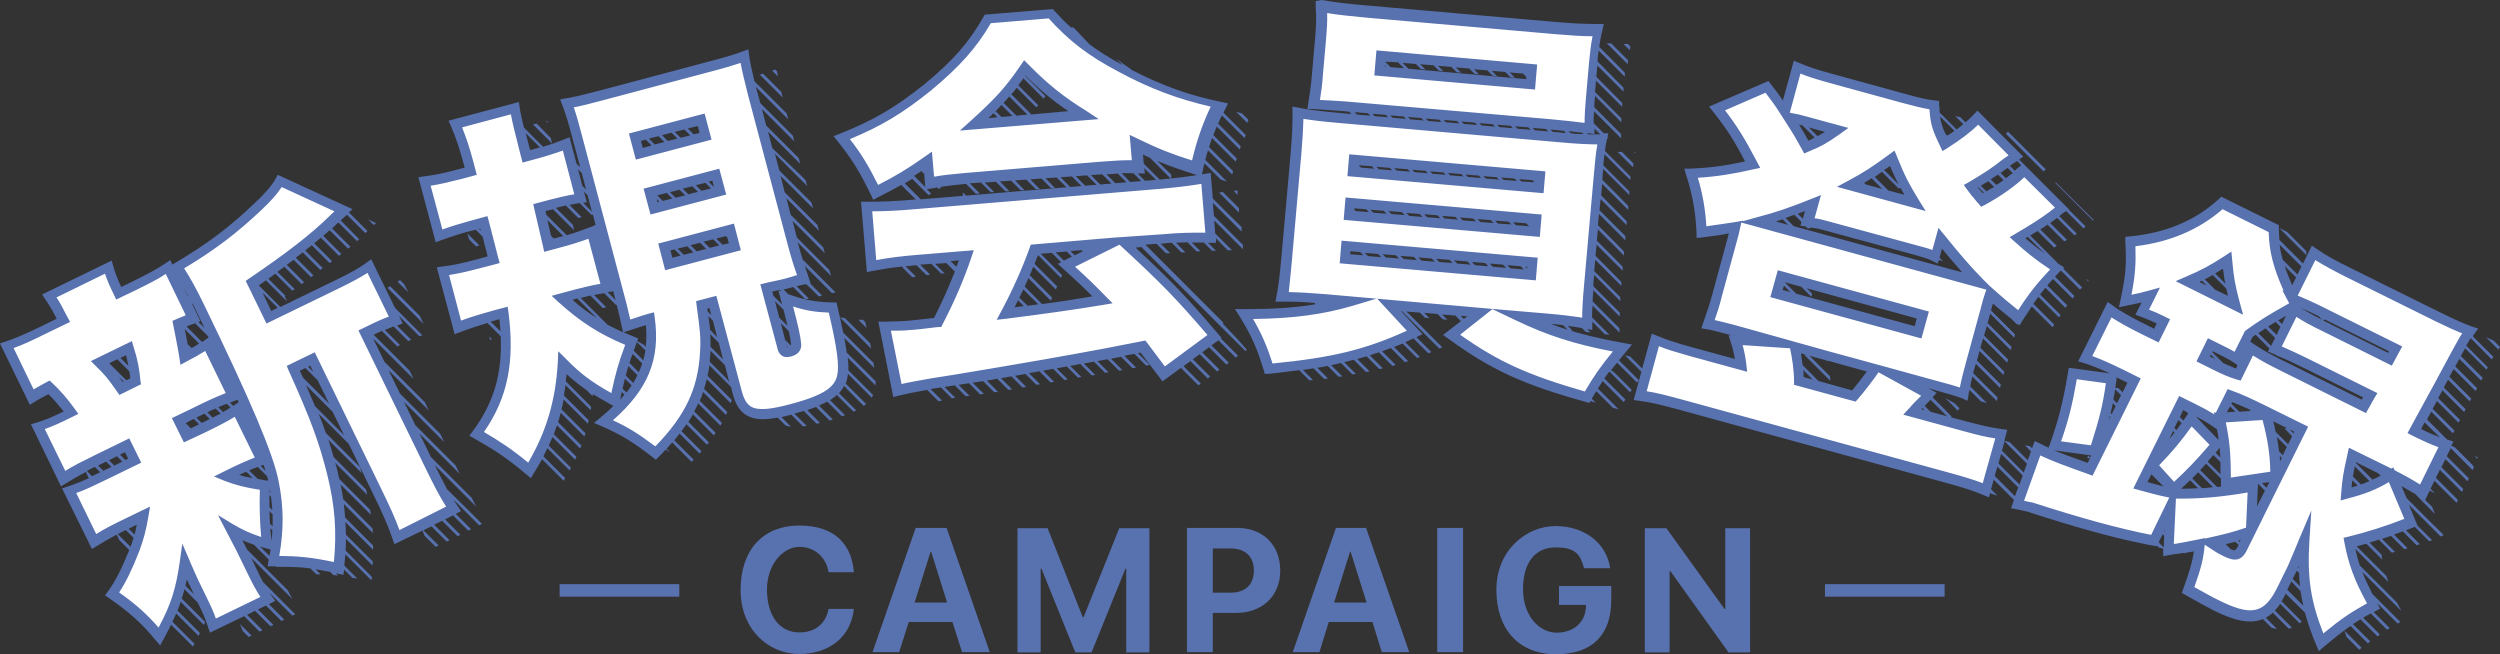
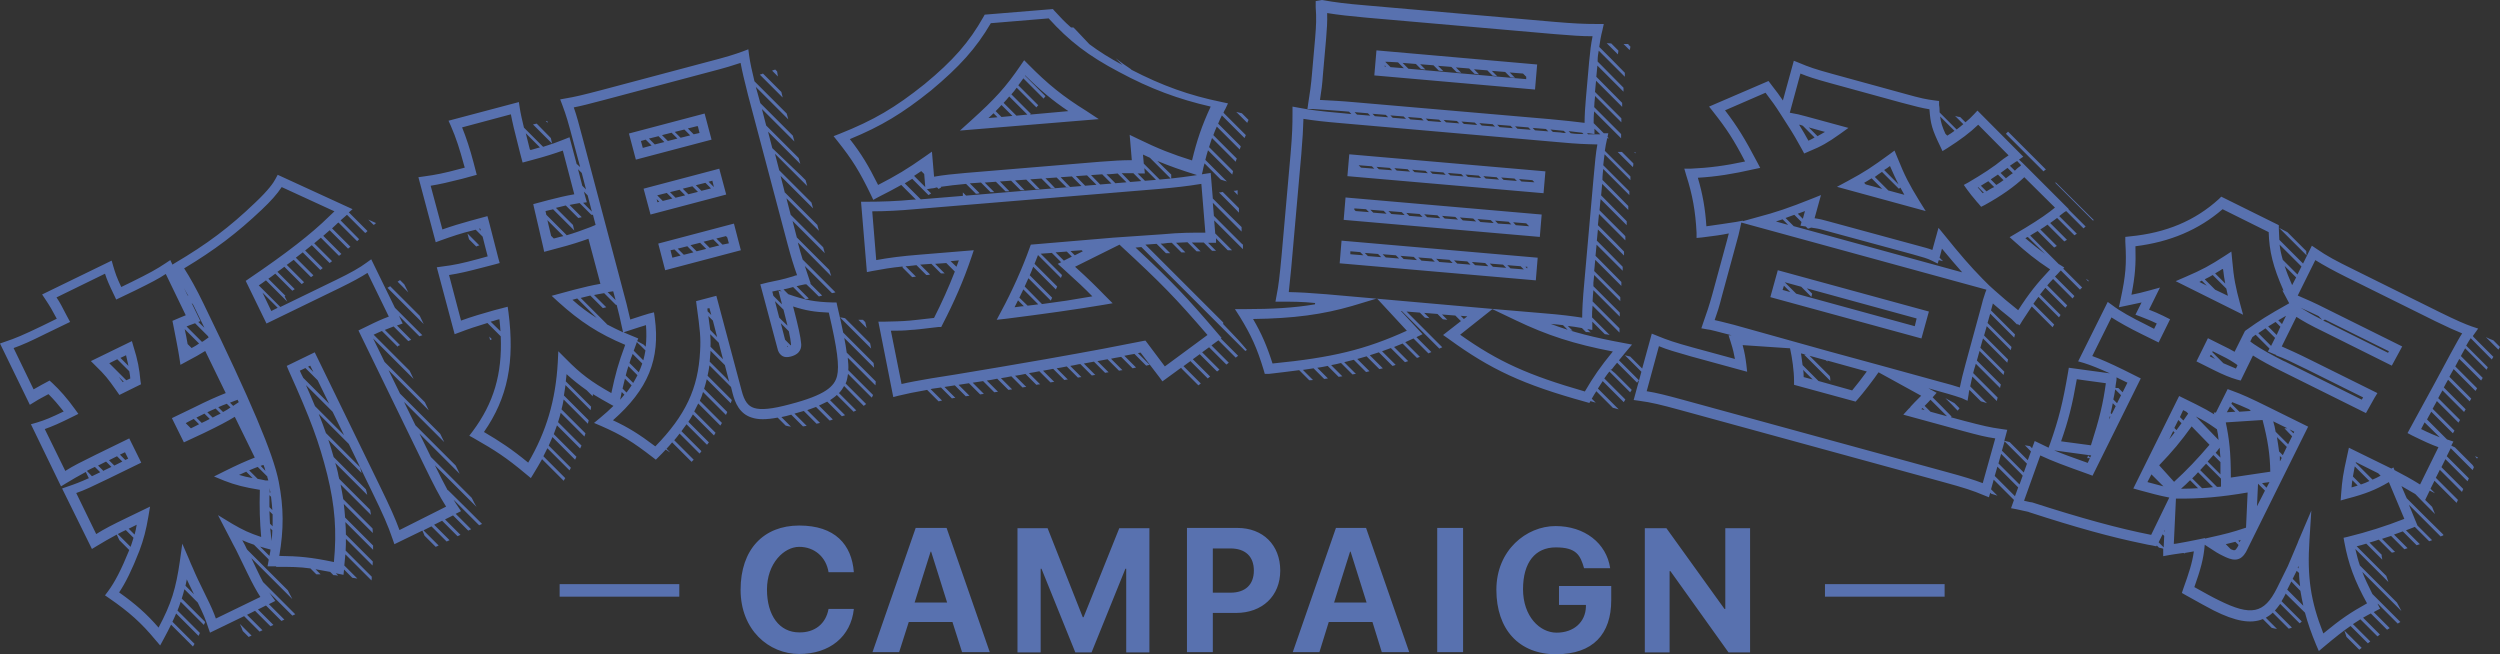
<svg xmlns="http://www.w3.org/2000/svg" id="_レイヤー_1" version="1.1" viewBox="0 0 938.1 245.5">
  <rect x="0" y="0" width="938.1" height="245.5" fill="#333333" stroke="none" />
  <defs>
    <style>
      .st0 {
        fill: #5871af;
      }

      .st1 {
        fill: #fff;
      }
    </style>
  </defs>
  <g id="_レイヤー_11">
    <g id="_レイヤー_1-2">
-       <path class="st1" d="M90.9,206.8c-.8-1.7-2-3.8-4.5-8.6,4.8,2.9,7.4,3.9,13.6,5.6-.8-7.1-1-12.9-.7-21.8-6.3-.9-10.1-1.7-14.6-3.5,5.9-2.9,9.3-4.4,13.3-5.8l-9.3-19.1c-3.3,2.3-6.3,3.9-13.1,7.2l-5.8,2.8-2.8-5.8,6.6-3.2c6.2-3,9.4-4.4,13.7-6l-9.5-19.5c-2.7,1.8-4.6,2.9-8.5,5-.3-2.3-1.7-9.6-2.3-12.4,2.2-.9,3-1.3,5.5-2.2l-9.4-19.2c-3.4,2.3-6.1,3.8-13.1,7.2l-5.4,2.6c-2.4-5-3-6.5-4-9.8l-22.1,10.8c2.2,3.2,2.8,4.4,5.3,9.2l-7.4,3.6c-6.7,3.3-9.9,4.7-13.9,5.9l9.4,19.2c2.5-1.5,3.6-2.1,6.5-3.7,3,2.8,5.7,6,8.2,9.5-6.5,3.1-8.8,4.1-12.4,5.2l9.5,19.5c3.6-2.3,6.9-4,12.9-6.9l11.1-5.4,2.8,5.8-10.7,5.2c-7.1,3.5-9.8,4.6-13.9,5.9l9.3,19.1c3.6-2.3,6.7-3.9,12.9-6.9l5.7-2.8c-.9,5.5-1.8,8.7-3.3,12.7-3.1,7.7-5.6,12.8-8.5,16.7,7.3,5.1,12.2,9.4,17.7,16,5.9-10.9,7.8-16.7,9.5-28.1,1.5,3.4,2.3,5.4,3.3,7.4l3.2,6.6c2.1,4.2,3.3,7,4.2,10l20.5-10c-2-2.8-3.5-5.5-5.8-10.3l-3.7-7.7h0ZM45.4,145.7c-3.6-5.1-4.8-6.5-8.1-9.7l11.1-5.4c1.5,4.7,2.1,7.9,2.6,12.4l-5.6,2.7ZM160.7,173.7c4.5,9.2,6.5,13,9.4,17.4l-21.3,10.4c-1.6-5.1-3.4-9.1-7.9-18.2l-23.6-48.6-7.2,3.5c8.3,18.3,11.5,27,14.6,39.5,3.1,12.8,3.8,22.8,2.3,35.5-10.5-2.2-14.8-2.7-24.4-2.6,2.1-10.8,2.2-19,.2-29.3-2-10.1-10.1-29.5-28-66.3-2.8-5.8-5.6-10.9-8.3-14.7,12.5-7.4,21-13.8,30.4-22.8,4.4-4.1,6.9-7.3,8.1-9.5l23.9,11c-1.4,1.2-2.8,2.5-4.2,3.8-6.6,6.5-16.1,13.8-30.1,23.5l6.3,12.9,26.1-12.7c5.4-2.6,9.1-4.7,11.6-6.6l9.9,20.3c-3.1,1-5.1,1.8-9.9,4.2l-1.6.8,23.7,48.5h0ZM294.8,112c2.3,8.5,3.6,14.2,3.9,16.9.3,1.6-.5,2.6-2.5,3.1-1.6.4-2.3,0-2.6-1.4l-6-22.5,1-.3c3.8-.8,6-1.3,6.7-1.5l1.1-.3,1.7-.5c1-.3,1.7-.5,3.4-.8-2-5.7-2.7-7.9-4.2-13.7l-14.8-55.6c-1.8-6.8-2.6-10.4-3.2-14.2-3.3,1.2-5.7,2-13.6,4.1l-39.1,10.4c-7.6,2-10.7,2.7-13.8,3.2,1.6,4.1,2.2,6.5,4.1,13.8l14.7,55.5c1.5,5.8,2.3,8.6,3.5,14.2,4.7-1.6,7.7-2.5,8.8-2.8,2.1,15.8-2.9,26.8-17.3,38.7,7.7,3.4,11.9,5.9,19.5,11.8,12.5-12.4,17.7-23.3,18.5-38.1.3-5.1.1-7.7-1.3-17.5l4.2-1.1,9,33.8c2.3,8.6,6.8,10,20.3,6.4,12.6-3.3,17.6-6.6,18.9-12.1,1-4.2.1-11.1-3.4-26.1-7.1-.3-10.8-1-17.5-3.4h0ZM238.3,51.5l24.8-6.6,1.7,6.2-24.8,6.6-1.7-6.2h0ZM245.4,78.2l-1.6-6.1,24.8-6.6,1.6,6.1-24.8,6.6h0ZM250.9,99.1l-1.7-6.4,24.8-6.6,1.7,6.4-24.8,6.6h0ZM230.8,150.3c-9.2-5-13.7-8.3-19.5-14.2-.8,15.2-4.6,27.6-12.5,40.3-7.4-6.2-11.6-9-19.8-13.7,9.5-12.8,12.5-26.5,10.1-45.3l-3,.8c-5.4,1.4-10.4,3.1-14.3,4.5l-5.6-21.1c4.5-.6,8-1.4,13.6-2.9l5.4-1.4c-.2-.7-1.4-5.4-3.6-14.1l-4.8,1.3c-4.1,1.1-7.3,2.1-12,3.8l-5.4-20.4c4.7-.6,8-1.4,13.6-2.9l3.7-1-.8-2.8c-1.6-6.1-3-10.3-5-14.9l22.4-5.9c.7,4.4,1.1,5.9,4.2,18.1l1.8-.5c5.5-1.5,8.7-2.5,13.1-4.2l5.4,20.4c-4.4.7-6.9,1.2-11.6,2.5l-3.8,1c1.4,5.8,1.9,8.4,3.3,14.1l3.4-.9c5.7-1.5,8.7-2.5,13.1-4.2l5.6,21c-4.4.7-6.9,1.2-11.6,2.5l-5.2,1.4c8.4,7.6,15.5,12.1,26.2,16.4-3.7,9.8-4.5,12.7-6.4,22.3h0ZM394.3,4.8l-23.6,2c-5.5,9.7-11.7,16.7-22.6,25.7-11,8.9-19.1,13.6-32.2,18.9,5.6,7,8.3,11.5,12.7,20.5,8.2-4.1,12.7-6.8,19.6-11.6l.7,8.2c4.2-.8,8.9-1.3,13.7-1.7l50.4-4.2c6-.5,9.5-.6,13.9-.6l-.7-8.3c8.9,4.3,13.9,6.2,22.6,8.8,2-9.1,4-15,8.3-23.9-13.2-2.7-23.9-6.7-36.2-13.3-11.7-6.3-18.9-11.9-26.6-20.5h0ZM365.6,46.6c9.2-8.3,13.2-12.7,19-21.1,7.2,7.3,12.9,12,22.1,17.7l-41.1,3.4ZM421.9,90.7l14.4-1.2c7.4-.6,12.4-.7,17.7-.6l-1.9-22.3c-5.2.9-10.6,1.6-17.6,2.2l-91.7,7.6c-6.7.6-12.7.8-17.9.8l1.9,22.3c5.2-1,10.3-1.7,17.7-2.4l17.8-1.5c-3,8.6-6.5,16.9-10.7,24.8-5.7.7-9.1,1-10.2,1.1-3.2.3-5.9.3-9.7.4l4.8,24.1c3.6-.9,7.7-1.7,12.7-2.5,6.1-.8,45.2-7.4,54.8-9.3,5.3-.9,13.6-2.5,24.7-4.7,2.7,3.5,5.3,6.9,7.8,10.2l19.1-14.1c-12.6-14.9-17.8-20.2-33.7-34.9h0ZM413.7,112.4c-10.1,1.7-22.2,3.5-36.3,5.2,3.8-7.1,7.9-16.1,10.8-24.1l28.6-2.4-16.7,8.3c6.9,6.2,9.1,8.4,13.6,13ZM581.3,46.6c6.1.5,10.6,1.1,15.1,1.6,0-3.4.2-7.2.5-11.3l1.2-13.6c.4-5,.8-7.6,1.7-11.6-5.3,0-9.1-.2-16.4-.8l-70.9-6.2c-7.6-.7-11.4-1.1-16.6-2,.2,4.3.1,7.2-.3,11.7l-1.2,13.6c-.3,3.9-.8,7.6-1.4,11.2,4.5.2,9.2.5,15.5,1.1l72.8,6.3h0ZM518.1,21l56.6,4.9-.5,5.7-56.6-4.9.5-5.7ZM579.5,119.4c7.3.6,11.2,1.1,16,2-.2-3.1,0-7.2.8-15.4l3.4-38.4c.7-8.5,1.2-11.7,1.9-15.3-5.6,0-8.7-.2-16.1-.8l-82.3-7.2c-6.7-.6-11.7-1.2-16-2,0,4.7-.1,7.9-.8,15.4l-3.4,38.4c-.6,7.4-1.1,11.4-1.9,15.3,5.3,0,8.8.2,16.1.8l9.6.8c-11.8,3.5-23.2,4.9-40,4.9,4.5,7.3,6.7,12.3,9.2,20.5,24.9-2.4,37.5-5.5,54.9-13.7l-9.7-10.4,34.1,3-10.6,8.3c16,11.7,27.8,17,50.9,23.4,3.8-6.7,6.8-11,13.1-18.4-15.9-2.9-26.7-6.2-39.1-12.1l9.9.9h0ZM508,59.9l69.9,6.1-.4,4.5-69.9-6,.4-4.6ZM506.5,76.1l69.9,6.1-.4,4.7-69.9-6.1.4-4.7ZM504.7,97.1l.4-4.8,69.9,6.1-.4,4.8-69.9-6.1h0ZM717.5,154.6c.4-.5.6-.6.9-1,.9-1,1.7-1.8,2.5-2.6,1.2-1.2,1.5-1.4,2.8-3l-15.1-8.2,18.9,5.2c5.4,1.5,8.4,2.5,9.2,2.8.6-3.3,1.2-5.9,2.6-11l5.6-20.5c.8-2.8,1.1-4,1.8-6,3.4,3.1,5.3,4.6,10.5,8.8,5.1-8,8.1-11.9,14.4-18.4-6.3-4.2-10-7.1-14.9-11.5,5-2.9,10-6.1,13.1-8.4,2.5-1.9,2.5-2,3.6-2.8l-14.3-14.2c-4,4.1-9.4,7.9-15.7,11.3-1.9-2.4-2.5-3-4.2-5.2,5.2-3,9.3-5.7,13.3-8.8,2.2-1.5,2.6-1.9,3.8-2.6l-14.3-14.4c-3.2,3.4-6.7,6.2-12.6,9.9-3.1-6.5-3.6-8.1-3.9-14.6-3.2-.4-5.2-.8-11.9-2.6l-26.6-7.3c-6.9-1.9-9-2.6-12.9-4.3l-4.6,16.8c-2.3-3.7-3.4-5.2-6.7-9.4l-18.6,7.9c5.7,7.3,8.4,11.6,13.4,21.1-9.1,2.1-15.8,3-23.1,3.3,2.5,7.7,3.6,14,4,22,6.1-.8,8.2-1.1,12.7-2-.4,2.2-.7,3.1-1.4,5.5l-5.5,20.2c-1.3,4.8-2,6.9-3.4,10.8,1,0,4.1.9,9.3,2.2l17.9,4.9-16.9-1.1c1.3,4.2,1.7,6.4,2.1,9.5l-18.5-5.1c-7.1-1.9-9.7-2.8-13.7-4.5l-5.7,20.9c4.7.7,8.1,1.5,15.7,3.5l98.6,27c7.6,2.1,11.1,3.2,15.3,5l5.7-20.9c-4.4-.6-7-1.1-14-3.1l-19.2-5.1h0ZM710,59.4c3.2,7.7,4.7,10.5,8.5,16.7l-24.3-6.6c6.5-3.5,9.1-5.2,15.8-10.1ZM677.2,45.5l12,3.3c-4.3,3.1-6.7,4.4-11.5,6.4-2.2-4.1-3.3-6.1-6.5-11.1,2.3.4,3.9.8,6,1.4ZM659.5,83.1c6.7-1.8,11.7-3.5,20.6-7l-1.9,7.1c2.2.3,4.5.8,6.9,1.4l33.1,9c4.2,1.2,5.7,1.5,7.8,2.6l1.9-6.9c6,7.4,9.7,11.6,14.3,16.4l-4.9-1.4-74.2-20.3-3.6-.9h0ZM666.7,110.1l1.8-6.5,53.1,14.5-1.8,6.5-53.1-14.5ZM695.6,148.6l-20.6-5.6c0-4.1-.8-9.3-1.6-12.9l30.1,8.2c-1.2,1.9-5.9,8.1-7.9,10.3ZM926.9,124.3c-3-1-6.8-2.7-11.9-5.3l-33.4-16.5c-6.2-3.1-9.8-5-13.4-7.5l-8.1,16.4c-5.2-11.3-6.9-17.5-6.9-25.7l-19.4-9.6c-9.2,8.3-20.4,13.1-34.3,14.5.4,8.4,0,12.6-1.9,22.3,4.4-.9,5.8-1.2,9.6-2.3l-3.2,6.4c2.8,1,4.7,1.8,7,3l.9.5-2.7,5.4-4.6-2.3c-5.6-2.8-10.2-5.4-13-7.4l-9.1,18.3c3.4,1,8,3,13.6,5.8l4.7,2.3-16.5,33.3c-10.4-3.7-14.2-5.1-19.7-7.8l-7.5,21c2.7.5,4.3,1,4.8,1.1,20.8,6.8,34.6,10.3,46.3,12.5l6.3-12.9-.8,16.4c5.7-.9,6.5-1,11.7-2.1-.4,5.5-1.6,9.5-4.4,17.1,5.2,2.9,8.2,4.6,10.6,5.7,13.1,6.5,19.2,5.1,24.4-5.4l4.1-8.3c2.1-5,3.6-8.7,4.6-10.8-.9,15.1.6,24.5,6.3,38.3,8.9-7.4,12.1-9.5,19.7-13.6-5.1-9.1-7.6-15.6-9.2-24,7.6-1.8,15.4-4.3,23.2-7.5l-7.3-17.5c-5.7,3.6-9.8,5.3-16.9,7.1.4-5,.6-6.9,2.4-14.7l13.6,6.8c4.3,2.1,8.7,4.6,12.5,7l8.8-17.7c-3.8-1.2-6.1-2.2-11.7-5,3.6-6.7,10.7-19.5,15.1-27.8,3.3-6.1,4.1-7.3,5.7-9.5h0ZM835.7,97.7c.7,7.2,1.4,10.7,3.1,16.9l-18-8.9c6.4-2.7,9.4-4.4,14.9-8ZM841.2,206c-1.4,2.8-2.6,3-6.3,1.1-1.6-.8-2.8-1.6-5.8-3.5,7.3-1.6,9.2-2.1,15.3-4.2l-3.2,6.6h0ZM844.7,198.9l.7-16.3c-11.1,2-19.5,2.7-29.3,2.6-6.2-1.3-7.8-1.7-13-3.2l15.2-30.7,4.6,2.3c4.1,2,6.1,3.2,8.7,5l5-10.1c3.9,1.4,7,2.8,12.5,5.5l14.3,7.1-18.7,37.8h0ZM896.8,134.7l-23.5-11.7c-7-3.5-9.2-4.8-12.3-6.9l-7.4,14.8c3.4,1.4,6.8,2.9,12.8,5.9l23,11.4c-.5.7-1.3,2.1-2.4,4.2l-29.8-14.8c-5.6-2.8-9-4.6-12.5-7l-4.9,9.8c-2.4-.7-5-1.8-8.4-3.5l-4.7-2.3,2.7-5.4,2.9,1.4c3.7,1.8,4.6,2.3,7,3.8l4.6-9.2c5.6-3.9,8.2-5.6,17.7-10.9l-1.2-2.2c2.6,1,7.1,3.1,12,5.5l26.6,13.2-2.2,3.9h0ZM771,167.1c3.2-9,4.7-15.1,6.8-26.9l14.5,2c-1.2,9.2-2.6,15.2-6.3,26.9l-15-2ZM832.9,156.8l17.6-1.1c2.4,8.9,3.4,14.9,3.3,22.9l-18.5,2.7c0-11.9-.6-16.9-2.4-24.5h0ZM822.2,157l9.4,9.7c-5.4,6.6-9.9,11.3-15.9,16.6l-8-8.9c6.2-6.3,9.4-10.2,14.5-17.4h0Z" />
      <path class="st0" d="M310.9,228.5h9.5c-1.1,10.4-9.1,16.9-20.5,16.9s-22-9-22-24.1,8.6-24.1,22-24.1,19.7,7.1,20.5,17.5h-9.5c-.9-5.7-5.3-9.5-11-9.5s-12.1,6.2-12.1,16,4.7,16.1,12.1,16.1c5.8.1,10-3.2,11-8.8h0ZM355.2,198.1l16.2,46.6h-10.4l-3.6-11.3h-16.4l-3.6,11.3h-10l16.2-46.6h11.6,0ZM355.4,226.1l-6-19.1h-.2l-6,19.1h12.2ZM406.6,231.6h-.3l-13.2-33.4h-11.3v46.6h8.7v-31.4h.3l12.7,31.4h6.1l12.7-31.4h.3v31.4h8.7v-46.6h-11.3l-13.4,33.4h0ZM480.4,214.1c0,9.6-6.8,15.9-16.6,15.9h-8.7v14.7h-9.7v-46.6h18.9c9.6,0,16.1,6.4,16.1,16h0ZM470.5,214.1c0-5.3-3.2-8.3-8.8-8.3h-6.6v16.6h6.6c5.6,0,8.8-3,8.8-8.3ZM512.6,198.1l16.2,46.6h-10.3l-3.5-11.3h-16.4l-3.5,11.3h-10l16.2-46.6h11.3,0ZM512.8,226.1l-6-19.1h-.2l-6,19.1h12.2ZM539.3,244.7h9.7v-46.6h-9.7v46.6h0ZM585,227h10.1v.7c-.2,5.8-4.6,9.7-11,9.7s-12.6-6.2-12.6-16.3,4.6-15.7,12.3-15.7,9.2,2.9,10.6,7.8h9.8c-1.4-9.4-9.6-15.8-20.5-15.8s-22.2,9-22.2,23.9,8.5,24.2,22.4,24.2,20.7-7.6,20.7-20.3v-5.3h-19.6v7.1h0ZM647.4,198.1v30.4h-.3l-21.8-30.3h-8.1v46.6h9.3v-30.5h.3l21.8,30.5h8.1v-46.6h-9.3ZM729.7,219.2h-44.9v4.7h44.9v-4.7ZM254.9,219.2h-44.9v4.7h44.9v-4.7Z" />
-       <path class="st0" d="M50.1,130.1l-.6-2.1-15.4,7.5,1.9,1.9c3.3,3.2,4.4,4.5,7.9,9.5l.9,1.3,8.1-4-.2-1.3c-.4-4.4-1-7.8-2.6-12.8h0ZM48.2,137.3l-3-3,2.1-1c.3,1.4.6,2.7.9,4ZM44.6,141.4l1.8,1.8-.3.2c-.6-.7-1.1-1.4-1.5-2ZM47.4,142.7l-6.4-6.4,3-1.5,4.5,4.5c.2.9.3,1.8.4,2.7l-1.5.7ZM247,91.4l2.6,10,28.4-7.5-2.6-10-28.4,7.5ZM259.1,92l3.6-.9,2.3,2.3-3.6.9-2.3-2.3ZM260.2,94.7l-3.6.9-2.3-2.3,3.6-.9,2.3,2.3h0ZM264,90.7l3.6-.9,2.3,2.3-3.6.9-2.3-2.3ZM253.1,93.6l2.3,2.3-3.1.8-.7-2.8,1.5-.3ZM271.1,91.8l-2.3-2.3,3.6-.9.5.5.6,2.2-2.4.5h0ZM269.9,63.3l-28.4,7.5,2.6,9.7,28.4-7.5-2.6-9.7ZM251.4,72.1l3.6-.9,2.1,2.1-3.6.9-2.1-2.1ZM252.3,74.5l-3.6.9-2.1-2.1,3.6-.9,2.1,2.1ZM256.2,70.8l3.6-.9,2.1,2.1-3.6.9-2.1-2.1ZM261.1,69.5l3.6-.9,2.1,2.1-3.6.9-2.1-2.1ZM267.9,70.2l-2-2,1.4-.4.6,2.4ZM246.4,74.7l1,1-.7.2-.3-1.2ZM264.4,42.6l-28.4,7.5,2.6,9.8,28.4-7.5-2.6-9.8ZM247.1,51.1l2.2,2.2-3.6.9-2.2-2.2,3.6-.9ZM248.4,50.7l3.6-.9,2.2,2.2-3.6.9-2.2-2.2ZM253.2,49.5l3.6-.9,2.2,2.2-3.6.9-2.2-2.2ZM242.3,52.4l.3.3,1.9,1.9-3.3.9-.7-2.6s1.8-.5,1.8-.5ZM260.3,50.4l-2.2-2.2,3.6-.9.2.2.6,2.4-2.2.5ZM579.9,64.3l-73.6-6.4-.7,8.2,73.6,6.4.7-8.2ZM537.5,65.2l-.9-.9,5,.4.9.9-5-.4ZM509.8,62l5,.4.9.9-5-.4-.9-.9h0ZM517,63.1l-.5-.5,5,.4.9.9-5-.4-.4-.4ZM523.2,63.1l5,.4.9.9-5-.4-.9-.9ZM529.9,63.7l5,.4.9.9-5-.4s-.9-.9-.9-.9ZM543.3,64.9l5,.4.9.9-5-.4-.9-.9ZM549.9,65.5l5,.4.9.9-5-.4-.9-.9ZM556.6,66.1l5,.4.9.9-5-.4-.9-.9ZM563.3,66.6l5,.4.9.9-5-.4-.9-.9ZM570.9,68.1l-.9-.9,5,.4.8.8h0l-4.9-.3h0ZM577,96.7l-73.6-6.4-.7,8.5,73.6,6.4.7-8.5ZM518.8,95.4l5,.4,1.2,1.2-5-.4-1.2-1.2ZM518.3,96.5l-5-.4-1.2-1.2,5,.4,1.2,1.2ZM525.5,96l5,.4.3.3.9.9-5-.4s-1.2-1.2-1.2-1.2ZM532.2,96.6l5,.4,1.2,1.2-5-.4-1.2-1.2ZM538.9,97.1l5,.4,1.2,1.2-5-.4-1.2-1.2ZM545.6,97.7l5,.4,1.2,1.2-5-.4-1.2-1.2ZM552.6,98.6l-.3-.3,5,.4,1.2,1.2-5-.4s-.9-.9-.9-.9ZM559,98.9l5,.4,1.2,1.2-5-.4-1.2-1.2ZM565.6,99.5l5,.4,1.2,1.2-5-.4-1.2-1.2ZM573,100.7l-.6-.6h.7v.6h-.1ZM506.8,94.3l3.6.3,1.2,1.2-4.9-.4v-1.1h.1,0ZM578.5,80.5l-73.6-6.4-.7,8.4,73.6,6.4.7-8.4ZM522.1,80.3l-1.1-1.1,5,.4,1.1,1.1-5-.4ZM520.3,80.2l-5-.4-1.1-1.1,5,.4,1.1,1.1ZM527.7,79.9l5,.4,1.1,1.1-5-.4-1.1-1.1ZM534.4,80.4l5,.4,1.1,1.1-5-.4-1.1-1.1ZM541.1,81l5,.4h0l1,1-5-.4-1-1ZM547.8,81.6l5,.4,1.1,1.1-5-.4-1.1-1.1ZM554.4,82.2l5,.4,1.1,1.1-5-.4-1.1-1.1ZM561.1,82.8l5,.4,1,1h0l-5-.3-1.1-1.1h0ZM567.8,83.4h0l4.9.4,1.1,1.1-5-.4-1-1.1ZM512.6,78.5l1.1,1.1-5-.4-.5-.5v-.5l4.4.3ZM576.8,24.2l-60.3-5.3-.8,9.4,60.3,5.3s.8-9.4.8-9.4ZM524.6,23.4l2.2,2.2-5-.4-2-2h0c0-.1,4.8.2,4.8.2ZM519.7,24.6l.4.4h-.5v-.4h0ZM528.5,25.8l-2.2-2.2,5,.4.5.5,1.4,1.4,1.7.2-2-2,5,.4,2,2,1.7.2-2-2,5,.4,2,2,1.7.2-2-2,5,.4,1.5,1.5.5.5,1.7.2-1.4-1.4-.5-.5,5,.4,2,2,1.7.2-2-2,5,.4,2,2,1.7.2-2-2,5,.4,1.2,1.2v.9l-44.2-3.9h0ZM723.8,116.9l-56.7-15.5-2.8,10.1,56.7,15.5,2.8-10.1ZM669.4,107.2l2.4,2.4-2.9-.8.5-1.6ZM718.5,122.4l-44.5-12.2-4.3-4.3h0l6.2,1.7,3.8,3.8.3-1.2-2-2,41.2,11.3s-.7,2.9-.7,2.9ZM720.1,75.2c-3.7-6.1-5.2-8.8-8.3-16.5l-.9-2.2-1.9,1.4c-6.6,4.8-9.1,6.5-15.6,10l-4.1,2.2,33.3,9.1s-2.5-4-2.5-4ZM709.2,62.3c1.2,2.8,2.2,4.9,3.2,6.9l-5.4-5.4c.7-.4,1.4-.9,2.2-1.5ZM702.6,67.2l3.7,3.7-6.2-1.7-.6-.6c1-.6,1.9-1.1,2.8-1.7,0,0,.3.3.3.3ZM708.6,71.5l-5.1-5.1h0c.9-.7,1.8-1.3,2.7-1.9l6.3,6.3c.2,0,.4-.3.6-.4.5.9,1,1.8,1.5,2.7l-5.9-1.6h0ZM840.6,114.1c-1.7-6.3-2.4-9.6-3-16.6l-.3-3.1-2.6,1.7c-5.4,3.5-8.3,5.1-14.6,7.8l-3.7,1.6,25.3,12.6-1.1-4h0ZM834.2,101.1c.2,1.9.5,3.6.8,5.3l-2.8-2.8-1-1c.9-.5,1.8-1.1,2.8-1.7l.2.2ZM826.2,105.3l1.9,1.9-2.8-1.4c.3-.2.6-.3.9-.5h0ZM831.2,108.7l-2-2-1.9-1.9c1-.5,2-1,3-1.6l1.2,1.2,3.9,3.9c.2.9.4,1.8.6,2.7,0,0-4.8-2.3-4.8-2.3ZM407.6,41.6c-8.7-5.4-14.4-10-21.7-17.4l-1.6-1.6-1.3,1.9c-5.6,8.2-9.5,12.5-18.7,20.8l-4.1,3.7,52.1-4.3-4.7-3.1h0ZM370.9,44.3c.7-.6,1.3-1.2,1.9-1.8l1.5,1.5-3.4.3ZM375.8,43.9l-2.2-2.2c.8-.8,1.5-1.5,2.2-2.3l4.1,4.1-4.1.4ZM381.4,43.4l-4.8-4.8c.7-.8,1.5-1.6,2.1-2.4l6.8,6.8-4.1.4ZM386.5,43c.1,0,.2-.2.3-.3l-7.3-7.3c.7-.8,1.4-1.6,2-2.5l7.4,7.4c.2-.3.5-.6.7-.8l-7.5-7.5c.6-.8,1.3-1.7,1.9-2.6l.2.2,7.4,7.4c.2-.3.5-.6.7-.9l-7.3-7.3-.4-.4s0-.1.1-.1c5.5,5.4,10.2,9.4,16.2,13.4l-14.4,1.3h0ZM864.7,95l-9.5-9.5,3.1,1.6,7.1,7.1c0,.6,0,1.2.2,1.7l-.9-.9h0ZM759.9,57.4l-7.2-7.2c.3-.3.5-.5.8-.8l7.2,7.2,7,7c-.3.2-.6.4-.9.7l-6.9-6.9h0ZM771.8,69.2l-.6-.6s.2,0,.2-.2l14.3,14.2s-.2,0-.3.2l-1.7-1.7-11.9-11.9ZM464.4,71.5v1.7c.1,0-1.5-1.6-1.5-1.6.5,0,.9,0,1.4-.2h.1ZM613.6,57.5l-.4-.4h.5v.4h0ZM608.6,57l4.3,4.3c0,.4,0,.9-.2,1.4l-.2-.2-5.5-5.5h1.6ZM610.1,17.4l-.9-.9h1.7c0,.1.9,1,.9,1,0,.4-.2.9-.3,1.3l-1.4-1.4ZM465.4,43.5l-1.5-1.5c.7.2,1.4.3,2.1.5l.2.2,2.3,2.3c-.2.4-.3.7-.5,1.1l-2.6-2.6ZM607.1,20.4l-4.2-4.2c.6,0,1.1.1,1.7.1l3.3,3.3,3,3c0,.5,0,.9-.2,1.4l-3.6-3.6ZM847.4,186h0c0,.1,0,0,0,0ZM782.7,104.6c.4.2.8.5,1.1.8l-.2.2-.4-.4-.5-.6h0ZM733.4,151.3l1.9,1.9h0c-.3.4-.5.7-.7.9h0c0-.1-4.6-4.7-4.6-4.7l3.4,1.9h0ZM317.7,132.2c-.2-1.6-.5-3.4-.9-5.4l8.9,8.9,2.3,2.3c-.1-.6-.1-1.2-.2-1.8l-1.3-1.3-10.1-10.1c-.6-2.9-1.3-6.1-2.2-9.9l-.3-1.4h-1.4c-6.9-.2-10.4-.9-16.7-3.1l-1.8-1.8c1-.2,1.3-.3,1.8-.4l1.8-.5,4.5,4.5h.1c.5,0,.9,0,1.3-.2l-.6-.6-4-4c.9-.2,1.5-.4,3.1-.7h.6l2.5,2.4,2.1,2.1h.3l1-.3-2.5-2.5-2-2h.2l-.7-2.1c-.6-1.8-1.1-3.2-1.5-4.5l6.3,6.3,3.9,3.9c.4,0,.8-.2,1.3-.3l-4.4-4.4-7.9-7.9c-.6-1.8-1.1-3.7-1.8-6.3h.1l11.9,12,.5.5c-.2-.8-.5-1.5-.7-2.3l-10.8-10.8-1.4-1.4-1.6-6.2,5.3,5.3,6.8,6.8-.6-2.2-5.5-5.5-6.7-6.7-1.6-6.2,10.6,10.6,1.6,1.6-.6-2.2-.2-.2-11.9-11.9h-.1l-1.6-6.3,4,4,8.2,8.2-.6-2.2-6.8-6.8-5.3-5.3-1.6-6.2,9.2,9.2,2.9,2.9-.6-2.2-1.6-1.6-10.9-10.4-1.6-6.2,2.6,2.6,9.5,9.5-.6-2.2-8.2-8.2-4-4-1.6-6.2,7.9,7.9,4.3,4.3-.6-2.2-2.9-2.9-9.3-9.3-1.1-4c-.2-.7-.4-1.4-.6-2.1l1.3,1.3,10.9,10.9-.6-2.2-9.5-9.5-2.6-2.6c-1-4.1-1.6-6.9-2-9.7l-.3-2.3-2.1.8c-3.3,1.2-5.8,2-13.5,4l-39.1,10.4c-7.6,2-10.6,2.7-13.7,3.2l-2.2.4.8,2.1c1.5,4,2.2,6.4,4.1,13.6l2.6,9.7-1.2-1.1h-.1l-2.7-10.1-2,.8c-2.7,1.1-5,1.9-7.9,2.8l-5.5-5.5-1.7-1.7c-.8-3.4-1.2-5-1.6-7.6l-.3-2-26.4,7,.9,2c2,4.6,3.3,8.7,4.9,14.6l.3,1-1.9.5c-5.9,1.6-9,2.2-13.4,2.8l-2.1.3,6.5,24.4,1.9-.7c4.5-1.6,7.7-2.7,11.9-3.7l1.2-.3,2.6,2.6c.8,3.3,1.5,5.8,1.9,7.4l-3.6,1c-5.9,1.6-9.2,2.3-13.4,2.8l-2.1.3,6.7,25.1,1.9-.7c3.1-1.2,6.7-2.4,10.4-3.5l5,5c.6,14.2-2.7,25.1-10.5,35.6l-1.3,1.7,1.8,1c7.9,4.5,12.1,7.2,19.6,13.5l1.7,1.4,1.1-1.8c1.1-1.8,2.1-3.5,3.1-5.3l7.4,7.4.7.7c.2-.3.4-.7.6-1l-.5-.5-7.7-7.7,1.5-3,8.3,8.3c.2-.3.4-.7.5-1l-8.3-8.3c.5-1.1.9-2.1,1.4-3.2l8.5,8.5c.2-.4.3-.7.5-1.1l-8.5-8.5c.4-1.1.8-2.2,1.2-3.3l8.7,8.7c.2-.4.3-.7.5-1.1l-8.8-8.8c.4-1.2.7-2.3,1-3.5l.8.8,8.1,8.1c.1-.4.3-.8.4-1.2l-7.7-7.7-1.3-1.3c.3-1.2.6-2.4.8-3.7l2.7,2.7,6.4,6.4c.1-.4.2-.8.3-1.3l-6-6-3.3-3.3c.2-1.3.4-2.6.6-3.9l4.9,4.9,4.5,4.5c.1-.4.2-.9.2-1.3l-4-4-5.5-5.5c.1-.9.2-1.8.3-2.7,2.4,2.2,4.8,4.1,7.5,6h0l2.3,2.3c0-.3.1-.5.1-.8,2.1,1.3,4.4,2.6,7.1,4.1l.6.3c-1.5,1.5-3.2,3-5,4.5l-2.3,1.9,2.8,1.2c7.5,3.3,11.6,5.8,19.1,11.6l1.3,1,1.2-1.2c.9-.9,1.7-1.7,2.5-2.6.6.4,1.1.7,1.7,1.1l-1.4-1.4c.7-.8,1.5-1.6,2.1-2.4l7.3,7.3c.3-.3.5-.5.8-.8l-7.3-7.3c.7-.8,1.4-1.7,2-2.5l7.5,7.5c.3-.3.5-.6.7-.9l-7.5-7.5c.7-.9,1.3-1.8,1.9-2.6l7.7,7.7c.2-.3.5-.6.7-.9l-7.7-7.7c.6-.9,1.2-1.9,1.7-2.8l7.9,7.9c.2-.3.4-.6.6-1l-8-8,1.5-3,.3.3,8,8c.2-.3.4-.7.6-1l-7.7-7.7-.6-.6c.5-1.1.9-2.2,1.2-3.3l1.6,1.6,7,7c.2-.4.3-.7.5-1.1l-6.7-6.7-2-2c.4-1.2.7-2.4,1-3.6l3.3,3.3,5.7,5.7c.1-.4.3-.8.4-1.2l-5.3-5.3-3.8-3.8c.3-1.3.5-2.6.7-3.9l5.4,5.4,2.7,2.7.6,2.4c.9,3.5,2.6,7.7,7.2,9.1,2.4.8,5.4.8,9.7,0l3,3c.6.2,1.3.3,2,.4l-3.6-3.6c1.1-.2,2.3-.5,3.7-.9l4.4,4.4c.5-.1.9-.1,1.4-.2l-.4-.4-4.2-4.2c1.2-.3,2.4-.7,3.5-1l2.9,2.9,1.9,1.9c.4-.1.8-.2,1.3-.3l-2.3-2.3-2.5-2.5c1.2-.4,2.3-.8,3.3-1.2l1.4,1.4,3.7,3.7c.4-.1.8-.2,1.2-.4l-4.1-4.1-1.1-1.1c1.1-.5,2.1-1,3.1-1.5l.3.3,5.2,5.2c.4-.1.8-.3,1.2-.4l-5.6-5.6h-.1c1-.7,1.9-1.3,2.6-2l6.3,6.3c.4-.2.7-.4,1-.5l-6.5-6.5c.8-.8,1.4-1.7,1.9-2.6h.1c0,.1,7.3,7.4,7.3,7.4.3-.2.6-.5.9-.7l-7.4-7.4-.3-.3c.3-.6.5-1.3.6-1.9.1-.5.2-1.1.3-1.7l1.7,1.7,7.2,7.2c.2-.3.4-.7.5-1l-6.9-6.9-2.4-2.4c.1-1.3,0-2.9-.2-4.7l4.8,4.8,5.6,5.6c0-.5.1-1,.1-1.5l-4.9-4.9-6-5.9h0ZM296.8,129h0c0,.3.1.5-.1.6l-2.1-2.1-1.6-6.2,3,3c.5,2.2.7,3.7.8,4.7h0ZM295.7,130.1c-.1,0-.2.1-.3.1v-.5c-.1,0,.3.4.3.4ZM293.6,120.4l-1.2-1.2-1.6-6.2,3.2,3.2c.6,2.3,1.1,4.3,1.5,6l-1.9-1.8ZM293.3,109.4l-1.2-.4.9,3.5c.2.6.3,1.1.4,1.7l-3.2-3.2-.4-1.6c1.2-.3,2.1-.4,2.8-.6l.7.6h0ZM208.6,89.3l-.8.2-1-1h0c-.3-1.4-.6-2.6-.9-3.8-.2-.7-.3-1.4-.5-2.1l3.7,3.7,2.3,2.3c-.9.2-1.8.4-2.8.7ZM212.6,88.2l-2.7-2.7-4.9-4.9c-.1-.4-.2-.9-.3-1.4l2.1-.5c.2,0,.4,0,.7-.2l4.8,4.8,3.2,3.2c-.2-.6-.3-1.3-.5-2.1l-2.1-2.1-4.3-4.3c1.3-.3,2.5-.6,3.7-.9l2.9,2.9,1.8,1.8,1.3-.3-2.2-2.2-2.4-2.4c1.2-.2,2.4-.5,3.8-.7l.8.8,3.6,3.6h.6l1,3.8-1.9.8c-3.2,1.2-5.6,2.1-9,3.1h0ZM222.1,79.4l-3.1-3.1-.2-.2,1.4-.2-1.1-4,1.4,1.4,1.6,6.1h0ZM218.3,64.9l1.6,6.2-1.4-1.4-1.6-6.2s1.4,1.4,1.4,1.4ZM197.6,50.3l5,5c-1.1.3-2.2.6-3.5,1l-.3-.3c-.6-2.5-1.1-4.4-1.5-6l.3.3ZM179.7,85.8h.5c.1.2.2.5.2.8l-.7-.8ZM184.1,120.7c.8-.2,1.6-.4,2.4-.7l.9-.2c.2,1.6.3,3.1.4,4.5l-3.7-3.6h0ZM229.4,147.5c-7.5-4.2-11.6-7.3-16.9-12.7l-3-3-.2,4.2c-.8,14.1-4.2,25.8-11.1,37.6-6.2-5.1-10.5-7.9-16.6-11.5,8.9-12.8,11.6-26.3,9.2-44.9l-.3-2.1-5,1.3c-4.3,1.2-8.7,2.5-12.5,3.9l-4.5-17.1c3.9-.6,7.2-1.4,11.8-2.6l5.4-1.4,1.8-.5-.5-1.8c-.4-1.6-1.6-6.3-3.6-14l-.5-1.8-6.6,1.8c-3.6,1-6.6,1.9-10.3,3.2l-4.4-16.4c3.6-.6,6.7-1.3,11.8-2.6l5.5-1.5-1.2-4.6c-1.4-5.3-2.7-9.2-4.3-13.2l18.3-4.9c.6,3.1,1.2,5.7,3.5,14.7l.9,3.4,3.7-1c4.9-1.3,8-2.3,11.4-3.5l4.3,16.4c-3.4.6-5.9,1.2-9.8,2.2l-5.6,1.5.4,1.8c.7,3,1.2,5.1,1.7,7.3.5,2,.9,4.1,1.6,6.9l.4,1.9,5.2-1.4c5-1.3,8-2.3,11.4-3.5l4.5,16.9c-3.4.6-5.9,1.2-9.8,2.2l-8.5,2.3,2.5,2.3c8.2,7.4,15.1,11.9,25.1,16.1-2.7,7.3-3.6,10.7-5.2,18.1h0ZM214.8,112.5l1.8-.5,7.1,7.1.2.2c-3.1-1.9-6.1-4.1-9.1-6.8ZM227.7,121.6l-3.2-3.2-6.6-6.6c1.3-.3,2.5-.6,3.6-.9l4.7,4.7,1.3-.3-4.6-4.6c1.2-.2,2.4-.5,3.8-.7l3.2,3.2,1.2,1.2h.3c.7,2.7,1.3,5.1,2,8.5l.4,1.8c-2.2-1-4.2-2-6.1-3h0ZM230.6,112.2l-2.6-2.6h.1l2-.3c.3,1.2.6,2.3.9,3.3l-.4-.4ZM233.3,147.1l1,1c-.5.6-1.1,1.3-1.6,1.9.2-1,.4-2,.6-2.9ZM235.1,147.3l-1.5-1.5c.3-1.3.6-2.5.9-3.7l2.5,2.5c-.6.9-1.2,1.8-1.9,2.7ZM237.6,143.7l-2.8-2.8c.3-1.2.6-2.3,1-3.5l3.4,3.4c-.5,1-1,1.9-1.6,2.9h0ZM239.7,139.7l-3.5-3.5c.3-1,.7-2.2,1.2-3.4l3.6,3.6c-.4,1.2-.8,2.2-1.3,3.3h0ZM241.4,135.2l-3.6-3.6c.3-.9.7-1.9,1.1-3v-.3c.1,0,3.3,3.2,3.3,3.2-.2,1.3-.5,2.5-.8,3.7h0ZM242.3,130.1l-.8-.8c-.8-.4-1.6-.9-2.4-1.3l.4-1-1.7-.7c-1.3-.5-2.6-1.1-3.8-1.6l1.8-.6c2.9-.9,5.1-1.7,6.6-2.1.2,2.8.2,5.5-.1,8.1ZM265.4,115.8l.8-.2.7,2.6-1.4-1.4c0-.4,0-.7-.1-1ZM266.5,125.4l3.2,3.2,1.6,6.2-4.7-4.7c.1-1.7,0-3.1-.1-4.7ZM266.5,123.8h0c-.2-1.6-.4-3.2-.7-5.2l1.7,1.7,1.6,6.2-2.6-2.7ZM272.3,141.7l-6-6c.1-1.2.2-2.4.3-3.6v-.5l5.4,5.4,1.6,6.2-1.3-1.5h0ZM296.4,151.7c-6.7,1.8-10.8,2.2-13.4,1.4-2.3-.7-3.7-2.6-4.7-6.5l-9.5-35.6-7.6,2,.2,1.6c1.3,9.4,1.6,12.2,1.3,17.2-.7,14-5.5,24.1-16.8,35.7-6.1-4.6-10.1-7.1-15.9-9.8,13.2-11.6,17.8-22.9,15.7-38.4l-.3-2.1-2,.5c-1,.3-3.3,1-6.9,2.2-1-4.4-1.7-7.2-3.1-12.3l-14.7-55.5c-1.6-6-2.3-8.7-3.4-11.8,2.6-.5,5.8-1.3,11.8-2.9l39.1-10.4c6.2-1.6,9-2.5,11.7-3.4.6,3.2,1.4,6.6,2.8,12.1l14.8,55.8c1.4,5.2,2.1,7.5,3.6,11.8-.5,0-1,.2-1.5.4l-2.8.8c-.6.2-2.8.7-6.7,1.5l-2.8.7,6.5,24.3c.1.5.5,1.8,1.8,2.6.8.5,1.9.5,3.1.2,3.9-1,4.1-3.6,3.9-5.1-.2-2.3-1.1-6.5-3-13.7,4.6,1.5,8.1,2.1,13.4,2.3,3.2,13.6,4,20.1,3.1,23.8-1,3.9-4.3,7.1-17.7,10.6h0ZM140,84.2l-1.8-1.8,2.9,1.3h0c-.3.3-.6.5-.8.7l-.3-.2h0ZM153.2,109.7l-4-4c.3-.2.6-.4.9-.6l1.6,1.6,1.5,3ZM154.5,117.1l-9.1-9.1c.3-.2.7-.4,1-.6l8.9,8.9,2.2,2.2,1.5,3.1-4.5-4.5h0ZM205.5,46.1l-.7-.7h.5c.2.2.2.4.2.7ZM291.1,27.9l-1.4-1.4c.4-.1.8-.3,1.2-.4l.7.7c.1.6.2,1.3.3,1.9l-.8-.8h0ZM288.1,31l-3-3c.4-.1.8-.2,1.2-.4l2.6,2.6,4.3,4.3c.2.7.3,1.4.5,2.1,0,0-5.6-5.6-5.6-5.6ZM200.6,47.3l-.6-.6,1.3-.3h.1l5.3,5.4c.1.6.3,1.3.5,2.1,0,0-6.6-6.6-6.6-6.6ZM167.9,183.8c-1.3-2.4-2.8-5.3-4.7-9.2l2.5,2.5,11.9,11.9,1.2,1.2c-.6-1-1.2-2.2-1.8-3.4l-10.5-10.5-4.8-4.8-4.3-8.8,11.4,11.4,3.7,3.7-1.5-3.1-1.4-1.4-11.9-11.9-1.8-1.8-4.3-8.8,8.3,8.3,6.8,6.8-1.5-3.1-4.5-4.5-10.6-10.6-4.3-8.8,5.3,5.3,9.8,9.8-1.5-3.1-7.5-7.5-7.6-7.6-4.3-8.8,2.3,2.3,11.9,11.9,1,1-1.5-3.1-10.6-10.6-2.9-2.9c1.2-.6,2.2-1,3.1-1.4l2.1,2.1,4,4-.2-.4.9-.4-3.9-3.9-1.8-1.8c1.2-.5,2.2-.9,3.3-1.3l.8.8,4.7,4.7c.4-.2.7-.3,1.1-.5l-5-5-.4-.4h.2l2-.7-1.4-2.9,1.8,1.8,5.9,5.9c.4-.2.8-.3,1.1-.4l-6.2-6.2-4.1-4.1-8.9-18.2-1.8,1.3c-2.4,1.8-6.1,3.9-11.3,6.4l-21,10.2-8.1-8.1c.9-.6,1.8-1.2,2.7-1.9l8,8-1-2s.2,0,.3-.2l-6.4-6.4c.9-.6,1.8-1.3,2.6-1.9l6.4,6.4c.3-.2.6-.4.9-.6l-6.5-6.5c.9-.6,1.8-1.3,2.6-1.9l6.5,6.5c.3-.2.6-.4.9-.7l-6.5-6.5c.9-.7,1.8-1.3,2.6-1.9l6.5,6.5c.3-.2.6-.4.9-.7l-6.6-6.6c.9-.7,1.7-1.3,2.6-2l6.6,6.6c.3-.2.6-.5.9-.7l-6.6-6.6c.9-.7,1.7-1.4,2.5-2l6.7,6.7c.3-.2.6-.5.9-.7l-6.7-6.7c.8-.7,1.7-1.4,2.5-2.1l6.8,6.8c.3-.2.6-.5.9-.7l-6.8-6.8c.8-.7,1.6-1.4,2.4-2.1l6.9,6.9c.3-.2.6-.5.9-.7l-6.9-6.9c.5-.5,1-.9,1.5-1.4s.6-.6.9-.8l7,7h0c.3-.3.6-.5.8-.8h-.1l-6.9-7c.7-.6,1.2-1.1,2.4-2.1l6.8,6.8h.1c.3-.2.6-.4.8-.7l-.2-.2-6.8-6.8,1.4-1.2-28.1-12.9-.8,1.5c-.7,1.4-2.7,4.3-7.7,9-9.6,9.2-18,15.5-30.2,22.7l-.8.5-.8-1.7-1.8,1.2c-3.3,2.2-6,3.7-12.9,7.1l-3.7,1.8c-1.7-3.6-2.2-5.1-3-7.8l-.6-2.1-26.1,12.7,1.2,1.8c1.8,2.7,2.5,3.9,4.3,7.3l-5.7,2.8c-6.9,3.3-9.9,4.6-13.6,5.8L0,128.9l11.2,23,1.8-1.1c1.9-1.2,3-1.7,4.8-2.7l.4-.2c1.9,1.9,3.8,4.1,5.7,6.5-4.8,2.3-6.9,3.2-10.2,4.2l-2.1.6,11.3,23.3,1.8-1.1c2.4-1.5,4.6-2.7,7.5-4.3l1,2.1.2.2c-3.3,1.5-5.4,2.3-8.1,3.2l-2,.7,11.2,22.7,1.8-1.1c2.4-1.5,4.6-2.7,7.5-4.3l1,2.1.2.2,3.5,3.5c-3,7.4-5.4,12-7.9,15.4l-1.2,1.6,1.6,1.1c7.4,5.1,12.1,9.3,17.3,15.6l1.8,2.1,1.3-2.4c1.1-2,2-3.8,2.8-5.4l8.2,8.2c.2-.3.4-.7.6-1l-8.3-8.3c.5-1.1,1-2.1,1.4-3.1l8.4,8.4c.2-.4.4-.7.5-1.1l-8.4-8.4c.4-1.1.9-2.2,1.2-3.3l.9.9,7.8,7.8c.2-.4.3-.7.5-1.1l-7.5-7.5-1.3-1.3c.4-1.2.7-2.3,1-3.5l2.5,2.5,2.5,2.5c2,4,3.1,6.7,3.9,9.3l.7,2,12.8-6.2,5.8,5.8,1.1-.5-5.8-5.8,3-1.5,5.8,5.8,1.1-.5-5.8-5.8,3-1.5,5.8,5.8,1.1-.5-5.8-5.8,2.4-1.2-1.3-1.8c-.3-.5-.7-1-1-1.4l8.7,8.7,1.1-.5-11.1-11.1-1-1c-.7-1.3-1.5-2.9-2.4-4.8l-2-4.2,7.7,7.7,7.7,7.7c-.5-1-1.1-2.1-1.7-3.3l-5.2-5.2-10-10-.2-.3c-.4-.9-.9-1.9-1.7-3.3,1.4.6,2.8,1.2,4.4,1.7l5.5,5.5v.4l-.4,2.2h3.1l.2.2h0c5.1,0,8.6,0,12.8.6l2.2,2.2h1.6l-1.9-1.9c1.7.3,3.5.6,5.5,1l1.2,1.2c.6,0,1.2.1,1.8.2l-.9-.9c.3.1.6.1.9.2l2,.4.2-2,.3.3,2.8,2.8c.6.1,1.3.2,1.9.3l-4-4-.9-.9c.1-1.4.3-2.8.4-4.2l2.8,2.8,7,7c.1-.5.1-1,.1-1.4l-6.3-6.3-3.5-3.5c.1-1.5.1-2.9.1-4.4l5.6,5.6,4.4,4.4c0-.5.1-1,.1-1.5l-3.7-3.7-6.4-6.4c0-1.6-.1-3.1-.2-4.7l8.8,8.8,1.6,1.6v-1.6l-.8-.8-9.7-9.7c-.1-1.7-.3-3.4-.5-5.1l.7.7,10.2,10.2c0-.6-.1-1.1-.1-1.7l-9.3-9.3-1.7-1.7c-.3-1.8-.6-3.6-1-5.5l5,5,6.4,6.4c-.1-.6-.2-1.2-.3-1.9l-5.3-5.3-6.3-6.3c-.2-.8-.4-1.5-.5-2.3-.3-1.3-.6-2.5-1-3.7l10,10,2,2c-.1-.7-.3-1.4-.5-2.1l-.7-.7-11.4-11.4c-.6-2.2-1.3-4.4-2-6.5l3.8,3.8,8.7,8.7c-.2-.7-.4-1.5-.6-2.2l-7.3-7.3-5.5-5.5c-.8-2.3-1.7-4.7-2.7-7.2l10.4,10.4.9.9,8.6,17.7c4.3,8.8,6.1,12.9,7.8,17.9l.7,2,10.5-5.1c.3.7.6,1.3.8,1.9l3.3,3.3.9.9,1.1-.5-1.1-1.1-4.6-4.6,3-1.5,3.8,3.8,1.9,1.9,1.1-.5-2.2-2.2-3.6-3.6,3-1.5,2.8,2.8,3,3,1.1-.5-3.3-3.3-2.5-2.5,3-1.5,1.7,1.7,4,4,1.1-.5-4.3-4.3-1.5-1.5,2-1-1.2-1.8c-.6-.8-1.1-1.7-1.6-2.5l4.5,4.5,5.1,5.1,1.1-.5-5.4-5.4-7.4-7.3h-.2ZM101.8,116.7l-3.3-6.9,5.7,5.7s-2.4,1.2-2.4,1.2ZM78.3,126.6l-1.4,1c-.4.3-.7.5-1.1.7l-1.8-1.8-4-4c.9-.4,1.8-.7,3.2-1.2h0l3,3,1.8,1.8s.2.3.3.5ZM71.9,130.6l-1-1-.5-.5c-.3-1.9-.7-3.9-1.1-5.6l3.8,3.8,1.6,1.6c-.8.6-1.7,1.1-2.8,1.7ZM70.9,131.1h0ZM74.4,120.8l.8-.3-3.3-6.8.5.5c.3.5.5,1,.8,1.6,1.2,2.5,2.4,4.9,3.5,7.2,0,0-2.3-2.2-2.3-2.2ZM70.3,110.7l-1.3-2.7c.5,1,1.1,2,1.7,3.1,0,0-.4-.4-.4-.4ZM32.6,176.7c.9-.5,1.9-1,3-1.5l2,2c-1.1.5-2.1,1-3.1,1.5l-1.9-2ZM46.9,169.7l1.2,2.4-1.1.5-2-2s1.9-.9,1.9-.9ZM43.9,171.2l2,2-3,1.5-2-2,3-1.5ZM39.8,173.2l2,2-2.7,1.3c0,.1-.2.1-.3.2l-2-2c.3-.1.5-.3.8-.4l2.2-1.1ZM44.2,200.4c.9-.5,1.9-1,3-1.5l.9.9,2,2c-.3,1.1-.7,2.2-1.1,3.4l-3.2-3.2-1.6-1.6h0ZM51.3,196.9h0c-.2,1.4-.5,2.6-.8,3.7l-1.6-1.6-.6-.6c.3-.1.5-.3.8-.4l2.2-1.1h0ZM69.6,219.8c.2-.8.3-1.6.5-2.4.3.6.5,1.1.8,1.7l1.9,3.9-.2-.2s-3-3-3-3ZM87.4,196.7l-5.6-3.4,3,5.8c1.2,2.2,2,3.9,2.7,5.2.8,1.5,1.3,2.4,1.7,3.3l3.7,7.6c1.8,3.7,3.2,6.3,4.8,8.8l-16.7,8.1c-.8-2.3-1.9-4.8-3.6-8.2l-3.2-6.6c-.6-1.3-1.2-2.6-2-4.5-.4-.8-.8-1.8-1.2-2.8l-2.6-6-.9,6.5c-1.5,10.4-3.2,16-8,25-4.4-5.1-8.7-8.9-14.8-13.2,2.4-3.6,4.8-8.4,7.6-15.6,1.6-4.3,2.5-7.7,3.4-13l.6-3.6-8.9,4.3c-5.2,2.5-8.3,4.1-11.3,6l-7.5-15.4c3.2-1.1,6.1-2.5,12.1-5.4l12.3-6-4.5-9.1-12.7,6.2c-5.1,2.5-8.3,4.1-11.3,6l-7.7-15.7c2.8-1,5.4-2.1,10.6-4.7l2-1-1.3-1.8c-2.8-3.9-5.6-7.1-8.5-9.8l-1-.9-2.8,1.5c-1.2.7-2.1,1.2-3.2,1.8l-7.5-15.5c3.1-1.1,6.3-2.5,12.1-5.4l9.1-4.4-1.4-2.6c-1.6-3.1-2.4-4.7-3.7-6.6l18.2-8.9c.7,2.2,1.5,4.1,3.4,8l.8,1.7,7.1-3.4c5.9-2.9,8.8-4.4,11.5-6.2l7.5,15.5c-.8.3-1.4.6-2.2.9-.4.2-.9.4-1.4.6l-1.4.6.3,1.5c.6,3,2,10.1,2.3,12.3l.4,2.7,2.4-1.3c2.9-1.5,4.8-2.6,6.9-3.9l7.7,15.8c-3.5,1.4-6.7,2.8-11.9,5.4l-8.3,4,4.5,9.1,7.5-3.5c5.8-2.8,8.8-4.4,11.6-6.1l7.5,15.3c-3.3,1.3-6.5,2.7-11.5,5.2l-3.8,1.9,3.9,1.6c4.1,1.6,7.7,2.5,13.3,3.4-.2,6.9,0,12,.5,17.7-4.5-1.5-6.8-2.6-10.6-4.8h0ZM71.6,160.7l-1.9-1.9h0c0-.1,3-1.6,3-1.6l2,2-3,1.5h0ZM75.7,158.7l-2-2,.8-.4c.8-.4,1.5-.7,2.2-1.1l2,2c-.9.5-1.9,1-3,1.5ZM79.8,156.7l-2-2c1.1-.5,2.1-1,3.1-1.4l1.9,1.9c-.9.4-1.9.9-3,1.5ZM83.7,154.6l-1.8-1.8c1.1-.5,2.1-.9,3.2-1.3l1.4,1.4c-.8.6-1.7,1.1-2.8,1.7h0ZM87.8,152.1c0,.1-.2.1-.3.2l-1.2-1.2c.6-.2,1.1-.4,1.8-.7l1.1-.4c0,.3.3.6.4.9l-1.8,1.2ZM102.3,197.5l-1-1c0-1.5-.2-3.1-.2-4.7l1.2,1.2v4.5ZM89.7,178.2c.9-.4,1.8-.8,2.7-1.2l1.1,1.1,1.3,1.3c-1.9-.3-3.5-.7-5.1-1.2h0ZM96.7,179.7l-2.4-2.4-.8-.8c1.1-.5,2.2-.9,3.2-1.3l3.6,3.6c0,.5.3,1,.4,1.5h-1c-1.1-.3-2.1-.4-3-.6ZM101.1,185.8l.6.6c.2,1.7.4,3.4.5,5l-1.1-1.1v-4.5ZM101.2,184.7v-1.6c0,.6.2,1.2.3,1.7h-.4,0ZM101.9,203c-.2-1.6-.3-3.2-.5-4.8l.8.8c0,1.3-.2,2.7-.3,4ZM97.8,174.8c.3-.1.6-.2.9-.3h.2c.3.7.5,1.4.7,2.2,0,0-1.8-1.9-1.8-1.9ZM97.6,205.1c.6.2,1.3.4,2,.6l1.9.5c0,.8-.3,1.6-.4,2.4l-3.5-3.5ZM112.5,139.1l2.1-1,4.6,4.6,4.3,8.8-1.6-1.6-8.1-8.1c-.5-.9-.9-1.8-1.3-2.7ZM117.6,139.6l-2-2,.8-.4,1.2,2.4ZM118.7,152.9l-.5-.5c-1-2.4-2.1-5-3.4-7.9l6.1,6.1,3.9,3.9,4.3,8.8-10.4-10.4h0ZM149.9,198.9c-1.6-4.4-3.5-8.6-7.3-16.4l-24.5-50.3-10.5,5.1.7,1.7c8.3,18.4,11.4,26.8,14.5,39.1,2.9,11.8,3.6,21.2,2.5,32.8-8.6-1.8-13-2.2-20.5-2.3,1.7-10,1.7-18-.2-27.8-2-10.4-10.5-30.4-28.2-66.8-2.6-5.4-5.1-9.9-7.3-13.3,11.5-6.9,19.8-13.2,29.1-22,3.3-3.1,5.9-6,7.5-8.5l19.8,9.1c-.5.5-1.1,1-2.1,2-6.5,6.4-16,13.8-29.9,23.2l-1.3.9,7.8,16,27.8-13.5c4.3-2.1,7.6-3.9,10.1-5.5l8,16.4c-2.4.9-4.5,1.8-8.1,3.6l-3.3,1.6,24.5,50.3c3.8,7.8,5.9,11.9,8.4,15.8l-17.5,8.8h0ZM90,234.1l4.4,4.4-1.1.5-2.2-2.2c-.3-.9-.7-1.8-1.1-2.7ZM884.4,241.3l1.8,1.8c-.3.2-.6.5-.9.7l-1.7-1.7-3.1-3.1c-.3-.8-.5-1.6-.8-2.4l4.7,4.7ZM928.7,171.2c.4.1.7.3,1.1.4l-.3.5-.8-.9ZM938.1,130.2c-.2.3-.4.6-.6,1l-4.7-4.7c1,.5,1.9.9,2.8,1.2l2.5,2.5ZM927.9,126.1c.2-.2.3-.5.5-.7l1.5-2.1-2.4-.8c-2.6-.9-6.2-2.5-11.7-5.2l-33.3-16.5c-5.7-2.8-9.5-4.8-13.2-7.4l-1.8-1.2-3.3,6.7-1.7-1.7-7.2-7.2c0-1.4-.2-2.8-.2-4.3v-1.2l-21.6-10.7-.9.9c-8.9,8.1-19.8,12.7-33.3,14l-1.8.2v1.8c.5,8.4.2,12.5-1.8,21.8l-.6,2.8,4.3-.9c1.7-.4,3-.6,4.2-.9l-2.3,4.6,1.9.7c2.3.9,4.1,1.6,6.1,2.6l-1,2-2.9-1.5c-5.7-2.8-10.1-5.3-12.7-7.3l-1.8-1.3-11.1,22.3,2.1.6c2.6.8,5.8,2.1,9.8,3.9l-15.4-2.1-.3,1.8c-2,11.6-3.5,17.5-6.7,26.6l-.6,1.6c-1.1-.5-2.1-1-3.3-1.6l-1.9-.9-1,2.7-.8-.8c-.6-.1-1.3-.2-1.9-.3l2.3,2.3-1.2,3.3-6.8-6.8c-.6-.2-1.3-.3-2-.5l1.1-4.1-2.1-.3c-4.4-.6-6.9-1.2-13.8-3l-5.2-1.4c0-.1.2-.2.2-.3h0c0-.1-7.1-7.2-7.1-7.2h0l1.5-1.7-3.1-1.7,3.5,1c5.9,1.6,8.4,2.5,9,2.7l2.2,1,.4-2.4c0-.6.2-1.2.3-1.7l1.6,1.6,2.7,2.7c.9.2,1.6.5,2.3.7l-4.2-4.2-2.1-2.1c.2-1.1.5-2.3.8-3.7l3.5,3.5,5.7,5.7c0-.4.2-.9.3-1.3l-5.2-5.2-4-4c.2-.9.5-1.8.8-2.8l.2-.7,5.3,5.3,3.8,3.8c0-.4.2-.8.3-1.3l-3.3-3.3-5.7-5.7,1-3.6,7,7,2,2,.3-1.2-1.5-1.5-7.5-7.5,1-3.5,8.8,8.8.3.3.3-1.2-9-9,1-3.5,9,9,.3-1.2-9-9,1-3.5.4.4,8.6,8.6.3-1.2-8.2-8.2-.8-.8c.3-1.1.5-1.9.7-2.6,2,1.8,3.9,3.3,7.1,5.9l2.1,2.1v-.4l.8.6,1.1-1.8c1.3-2,2.4-3.7,3.5-5.3l5.7,5.7,2.1,2.1c.2-.3.4-.6.6-1l-2-2-5.8-5.8c.6-.9,1.3-1.8,1.9-2.6l6.2,6.2,1.5,1.5c.2-.3.4-.6.6-.9l-1.4-1.4-6.3-6.3c.7-.8,1.3-1.7,2-2.5l6.5,6.5,1,1c.2-.3.5-.6.7-.9l-.9-.9-6.6-6.6c.7-.8,1.4-1.6,2.2-2.4l6.7,6.7.6.6c.2-.3.5-.6.7-.9l-.6-.6-6.7-6.7c.6-.6,1.2-1.2,1.8-1.9l.4-.4,6.7,6.7.5.5c.2-.3.5-.5.8-.8l-.4-.4-6.7-6.7.4-.4-1.9-1.2s-.2,0-.3-.2l-3.3-3.3-7.3-7.3c1-.6,1.9-1.2,2.8-1.7l6.2,6.2c.3-.2.7-.4,1-.6l-6.2-6.2c1-.6,1.9-1.2,2.7-1.8l6.1,6.1.2.2c.3-.2.6-.4,1-.6l-.3-.3-6-6c.6-.4,1.2-.9,1.8-1.3.3-.2.6-.5.8-.6l5.7,5.7.8.8c.3-.2.6-.4.9-.6l-1-1-5.6-5.6c.2-.2.4-.3.5-.4.5-.4.8-.6,1.3-1l.8-.5,5.2,5.2,1.3,1.3h0c.3-.3.6-.5.8-.7l-1.4-1.4-5.1-5.1h.2l-17.3-17.3h0l-1.4-1.3,1.6-1.1-17.2-17.3-1.3,1.4c-1,1.1-2.1,2.1-3.2,3l-2-2c-.6,0-1.3-.2-1.9-.4l3.1,3.1c-.8.7-1.6,1.3-2.5,2l-6.4-6.4h0c0-.9,0-1.8-.2-2.8v-1.5l-1.6-.2c-3.2-.4-5.2-.8-11.6-2.6l-26.6-7.3c-6.9-1.9-8.9-2.6-12.7-4.2l-2-.8-4.1,14.9c-1.2-1.8-2.4-3.4-4.5-6.1l-.9-1.2-22.3,9.6,1.5,1.9c5.2,6.6,7.8,10.6,12,18.7-7.4,1.6-13.6,2.4-20.4,2.7h-2.4l.7,2.4c2.4,7.4,3.5,13.7,3.9,21.6v2l2.1-.2c4.8-.6,7.1-.9,10-1.5-.2.8-.4,1.6-.7,2.7l-5.5,20.2c-1.3,4.7-2,6.6-3.4,10.6l-.7,2.1,2.2.4c.9,0,4,.9,9.1,2.2h-1.1l.8,2.5c.9,2.8,1.3,4.7,1.6,6.4l-15.8-4.3c-6.9-1.9-9.5-2.8-13.4-4.4l-2-.8-3.6,13.1-4.2-4.2-.3-.3c-.7-.2-1.4-.3-2-.5l1.6,1.6,4.6,4.6-2.9,10.6,2.1.3c4.5.6,7.8,1.4,15.5,3.5l98.6,27c7.7,2.1,11.1,3.2,15.1,4.9l2,.8.5-1.7.4.4c.8.2,1.6.5,2.3.7l-2.4-2.4,1-3.6,3.9,3.9,3.7,3.7-1.1,3.1,2.1.4c1.9.4,3.3.7,4.1.9.3.1.5.1.6.2,17.5,5.7,30.9,9.4,42.7,11.8h0c1.2.3,2.4.5,3.6.7l1.4.3.2-.3.8.8c.5.1,1.1.2,1.6.4v2.8l2.2-.4c1.3-.2,2.3-.4,3.2-.5.8-.1,1.5-.2,2.1-.3.3.1.5.1.8.2l-.2-.2c1.1-.2,2.1-.4,3.4-.6-.6,4.3-1.8,8-4,14.1l-.5,1.5,1.4.8c5.5,3.1,8.3,4.6,10.6,5.8,8,4,13.8,5.1,18.4,3.2l3.3,3.3c.7.2,1.3.3,2,.4l-4.2-4.2c.9-.5,1.8-1.1,2.6-1.9l6,6c.4-.1.8-.2,1.2-.4l-6.4-6.4c.7-.7,1.3-1.6,2-2.5l7.3,7.3c.3-.2.6-.5.8-.7l-7.6-7.6c.5-.8,1-1.7,1.5-2.7v-.2l7.3,7.2c1,3.8,2.4,7.8,4.2,12.1l1,2.3,1.9-1.6c4.3-3.6,7.2-5.9,10-7.8l4.5,4.5,2,2c.3-.2.6-.5.9-.7l-2.1-2.1-4.4-4.4c.9-.6,1.8-1.2,2.8-1.8l3.9,3.9,2.5,2.5c.3-.2.6-.4.9-.7l-2.6-2.6-3.7-3.7c.9-.5,1.9-1.1,2.9-1.6l3,3,3.1,3.1c.3-.2.6-.4,1-.6l-3.2-3.2-2.8-2.8c.2-.1.5-.3.7-.4l1.7-.9-.9-1.7v-.2l3.7,3.7,3.8,3.8c.3-.2.7-.4,1-.6l-4.1-4.1-6.4-6.4c-1.5-3-2.8-5.7-3.8-8.3l.6.6,11.9,11.9,2.2,2.2c-.6-1.1-1.1-2.2-1.7-3.2l-11.6-11.6-2.3-2.3c-.7-2-1.2-4.1-1.7-6.2l6.3,6.3,6.1,6.1c-.3-.8-.5-1.6-.8-2.3l-4.5-4.5-6.6-6.6c1.2-.3,2.4-.6,3.6-1l5.3,5.3.7.7c0-.5-.2-1.1-.3-1.6,0,0,.2,0,.2-.1l-4.7-4.7c1.2-.3,2.3-.7,3.5-1.1l3.7,3.7,1.2,1.2,1.2-.3-1.7-1.7-3.2-3.2c1.1-.4,2.3-.7,3.4-1.1l2.1,2.1,2.9,2.9c.4-.1.8-.3,1.2-.4l-3.4-3.4-1.7-1.7c1.1-.4,2.2-.8,3.3-1.2l.7.7,4.5,4.5c.4-.1.8-.3,1.2-.4l-4.9-4.9-.3-.3c.9-.3,1.7-.7,2.6-1l.7-.3,5.4,5.4c.4-.1.8-.3,1.1-.4l-5.5-5.5-3.2-7.8,4.6,4.6,7.3,7.3c.3-.1.7-.3,1-.4v-.3l-7.5-7.4-6.2-6.2h0c0,.1-2-4.6-2-4.6,1.7,1,3.5,2,5.2,3h0c0,.1,5.5,5.6,5.5,5.6l1.9,1.9-1.1-2.7h0l-2.6-2.6,1.7-3.5c.7.3,1.3.7,2,1l-1.7-1.7,1.5-3,4.4,4.4,3.9,3.9.5-1.1-3.7-3.7-4.6-4.6,1.5-3,5.4,5.4,2.9,2.9.5-1.1-2.6-2.6-5.6-5.6,1.5-3,6.4,6.4,1.9,1.9.5-1.1-1.6-1.6-6.7-6.7,1.5-3,7.4,7.4.8.8.5-1.1-.5-.8-6.6-6.6c-.4-.2-.9-.4-1.4-.7l.8-1.5-2.1-.7s-.2-.1-.3-.1l-2.3-2.3-5.2-5.2c.5-.9,1-1.9,1.6-2.9l5.8,5.8,2.3,2.3c.2-.3.4-.7.6-1l-2.1-2.1-6.1-6.1c.5-1,1.1-1.9,1.6-2.9l6.7,6.7,1.4,1.4c.2-.3.4-.7.6-1l-1.2-1.2-7-7c.5-1,1.1-2,1.6-2.9l7.6,7.6.5.5c.2-.3.4-.7.6-1l-.3-.3-7.9-7.9c.5-1,1.1-2,1.6-2.9l8.1,8.1c.2-.3.4-.7.6-1l-8.2-8.2c.5-1,1.1-2,1.6-2.9l8.2,8.2c.2-.3.4-.7.6-1l-8.2-8.2c.5-1,1-1.9,1.5-2.8h0c0-.1,8.2,8.1,8.2,8.1.2-.3.4-.7.6-1l-8.2-8.2c.6-1.1,1.2-2.1,1.6-2.9l8.1,8.1v-.2c.2-.3.3-.5.4-.8l-8.1-8.1c.7-1.2,1.2-2.1,1.7-2.8h0l7.9,8c.2-.4.4-.7.6-1l-7.6-7.6v-.2h0ZM861.6,98l2,2-1.5,3-2.7-2.7-2.8-2.8c-.6-2-1-3.9-1.2-5.7l6.2,6.2ZM874.2,121.4c-.3,0-.5-.3-.8-.4h-.2c-.5-.3-1-.5-1.5-.7.2,0,.5-.3.7-.4l24,11.9-.3.6-21.9-10.9h0ZM870,118.6l1.4,1.4c-4-2-6-3.2-8.1-4.5h0c1.9.8,4.2,1.9,6.7,3.1h0ZM886.3,150l-28.2-14c-.4-.2-.7-.4-1.1-.5,0,0,0-.1-.2-.1h0c-4.5-2.3-7.7-4-11.1-6.3l-1.1-.8-.2-.2.8-1.6c.4-.3.8-.6,1.2-.9l5.2,5.2-.6,1.1,1.9.8c.3.1.6.3,1,.4l.3.3h0c2.8,1,5.9,2.5,11.4,5.2l21.1,10.5c0,.2-.3.5-.5.9h0ZM850.1,123.2l3.6,3.6-1.5,3-4.8-4.8c1-.6,1.8-1.2,2.7-1.8h0ZM854.3,125.7l-3.2-3.2c.9-.5,1.8-1.1,2.8-1.7l1.8,1.8-1.4,3.1h0ZM856.3,121.6l-1.4-1.4c.9-.5,1.8-1.1,2.9-1.7h0l-1.5,3.1ZM860.1,107c-1.2-2.7-2.1-5-2.8-7.2l1.3,1.3,3,3s-1.5,2.9-1.5,2.9ZM796.5,147.2l-1.6-1.6h-1.1c0-1.1.3-2.1.4-3.1v-.9c.4.2.7.3,1,.5l3.1,1.5-1.8,3.6h0ZM793.7,146.1l2.2,2.2-1.5,3-1.4-1.4c.3-1.2.5-2.5.7-3.8ZM791.4,157.4c0-.4.2-.8.3-1.2l.2.2-.5,1ZM792.4,155.4l-.4-.4c.3-1.3.6-2.5.8-3.7l1.1,1.1-1.5,3h0ZM779.3,142.3l10.9,1.5c-1,7.4-2.3,13-5.6,23.3l-11.2-1.5c2.7-7.7,4.2-13.5,5.9-23.3h0ZM784.7,170.9l-.4.8-.8-.8c0,.3-.2.6-.3,1h1c0,.1-.8,1.8-.8,1.8-5.9-2.1-9.5-3.4-12.6-4.7l13.9,1.9h0ZM760.6,174l-1.2,3.3-.4-.4-7.8-7.8,1-3.5,8.4,8.4ZM759,178.5l-1.2,3.3-1.8-1.8-6.1-6.1,1-3.6,7.4,7.4.7.8h0ZM730.6,156.2l-6.2-1.7-2.2-2.2h0c1-1,1.4-1.4,2.2-2.3l6.2,6.2ZM721.4,153.1l.8.8-1.3-.4c.2-.1.4-.2.5-.4h0ZM767.4,95.3c-2.7-2-5-3.9-7.4-5.9.3-.2.6-.4.9-.5l6.5,6.4ZM742.3,70.2l2.1,2.1s-.3.2-.4.2c0,0,0-.2-.2-.2-.7-.8-1.1-1.4-1.7-2h.2ZM745.4,71.8l-2.1-2.1c1-.6,1.9-1.2,2.8-1.7l1.7,1.7.5.5c-1,.4-1.9,1-2.9,1.6ZM749.1,69.4l-.6-.6-1.5-1.5c.9-.6,1.8-1.2,2.7-1.8l1.1,1.1,1,1c-.8.6-1.7,1.2-2.7,1.8ZM752.7,66.9l-1.1-1.1-.9-.9c.9-.6,1.7-1.3,2.6-1.9l.6.6,1.4,1.4c-.9.5-1.7,1.2-2.6,1.9ZM756.1,64.1l-1.4-1.4-.5-.5c1.1-.7,1.7-1.2,2.2-1.5.2,0,.3-.2.5-.3h0l1.5,1.6-.4.4c-.8.5-1.4,1.1-2,1.7h.1ZM733.4,49.1c-.8.6-1.7,1.2-2.7,1.8l-.7-.7c-1.2-2.6-1.7-4.3-2-6.5l5.4,5.4ZM640.3,84.9c-.4-6.5-1.4-12.1-3.2-18.2,6.8-.4,13.2-1.4,21-3.2l2.4-.5-1.1-2.1c-4.7-8.9-7.3-13.2-12.1-19.5l15.2-6.6c2.5,3.3,3.6,4.8,5.7,8.1l2.3,3.6h0c2.6,4,3.7,6,5.7,9.6l.8,1.5,1.6-.7c4.9-2,7.3-3.4,11.8-6.6l3.2-2.3-15.8-4.3-.5,1.8.5-1.8c-2.1-.6-3.8-1-6.2-1.4l4-14.7c2.9,1.2,5.4,2,11.2,3.6l26.6,7.3c5.6,1.5,8,2.1,10.6,2.5.4,5.5,1,7.6,4,13.8l.9,1.9,1.8-1.1c5-3.2,8.5-5.8,11.6-8.8l11.4,11.5c-.5.3-1,.7-1.9,1.3h0c-3.9,3.2-8,5.8-13.1,8.8l-1.8,1,1.2,1.7c1.3,1.8,2,2.6,3.1,3.9.3.4.7.9,1.2,1.4l1,1.2,1.4-.7c6-3.3,11-6.8,14.8-10.4l11.5,11.4c-.4.3-1,.8-1.9,1.5-3,2.3-7.9,5.4-12.9,8.3l-2.2,1.3,1.9,1.7c4.2,3.8,7.7,6.7,13.3,10.4-4.9,5.2-7.9,8.9-12,15.3-4.1-3.3-5.8-4.7-8.8-7.4l-2.1-1.9h0l-2.5-2.5c-4.7-4.8-8.4-9.1-14.2-16.3l-2.3-2.8-2.3,8.3c-1.5-.6-3.2-1-6.1-1.8l-33.1-9c-1.7-.5-3.4-.9-5-1.1l2.4-8.7-3.5,1.4c-8.5,3.4-13.5,5.1-20.4,6.9l-5.4,1.5v-.2l-2.7.5c-4.2.6-6.3,1-10.9,1.6h-.1ZM684.8,49.5c-1,.6-1.9,1.1-2.8,1.6l-3.3-3.3,6.1,1.7ZM678.6,52.8c-1.2-2.1-2.1-3.8-3.5-6,.5,0,.9.2,1.4.4l4.4,4.4c-.7.4-1.4.8-2.3,1.2h0ZM666.4,83.1c.8-.3,1.7-.5,2.5-.8l2.1,2.1s-4.6-1.3-4.6-1.3ZM673.1,84.9l-3.1-3.1c1.1-.4,2.2-.8,3.3-1.2l2.7,2.7-.4,1.4,2,.3.8.8c.4,0,.8-.3,1.2-.4h0c1.6.2,3.2.5,4.9,1l33.1,9c4.2,1.2,5.5,1.5,7.5,2.5l2,1,.4-1.3,1.6.4-1.3-1.3.9-3.4c2.9,3.5,5.2,6.2,7.6,8.9l-63.1-17.3h-.1ZM677.3,79.2l-.8,2.9-1.9-1.9c.8-.3,1.7-.6,2.7-1ZM650.7,121.9c-4.1-1.1-6.1-1.5-7.3-1.8,1-2.8,1.7-4.9,2.7-8.9l5.5-20.2c.7-2.4.9-3.4,1.4-5.6l.4-1.9,92,25.2-.4,1c-.7,2.1-1.1,3.3-1.8,6.2l-5.6,20.5c-1.1,4-1.7,6.5-2.2,9-1.7-.6-4.3-1.3-7.3-2.1l-21.8-6-19.8-5.4h0l-35.8-10h0ZM676.6,138.8l.9.9,2.7,2.7-3.4-.9c0-.9,0-1.8-.2-2.7ZM682.4,143l-4.1-4.1-1.9-1.9c-.2-1.5-.4-3-.6-4.4l1.9.5h-.7l3.6,3.6,6.2,6.2c0-.6,0-1.2-.2-1.8l-5.2-5.2-2.4-2.4,6.2,1.7.5.5v-.4l14.8,4.1c-1.6,2.2-3.9,5.2-5.5,7.1l-12.5-3.5h0ZM744,181.3c-3.4-1.3-7-2.4-13.6-4.2l-98.6-27c-6.6-1.8-10.1-2.7-13.9-3.3l4.6-16.9c3.1,1.3,6,2.1,11.9,3.8l21.2,5.8-.3-2.7c-.3-2.4-.6-4.4-1.4-7.3l17.8,1.2c.8,3.6,1.5,8.5,1.5,12.3v1.4l23.1,6.3.8-.9c1.9-2.1,6.2-7.7,7.8-10.1l16,8.8c-.3.3-.7.7-1.2,1.2-.8.8-1.7,1.7-2.6,2.7l-.2.2c0,.1,0,.2-.2.3,0,.1-.3.3-.5.5l-2,2.2,22.3,6.1c5.9,1.6,8.7,2.3,12.2,2.8l-4.7,16.8h0ZM752.9,183l-4.4-4.4,1-3.5,5.6,5.6,2.2,2.2-1.2,3.3-3.2-3.2h0ZM810,203.5l1.5-3,.6.6-.2,4.3-1.9-1.9h0ZM805.8,180.9l1.5-2.9,4.5,4.5c-2.2-.6-3.8-1-6-1.6ZM830.6,160.2l1.3.9c.3,1.3.5,2.6.6,4l-.4-.4h0l-8.1-8.4c2.8,1.4,4.5,2.4,6.6,3.9h0ZM853,158.1l5.3,2.6h-1.1c0,.1,2.9,3,2.9,3l-1.5,3-4.7-4.7c-.2-1.3-.5-2.6-.9-3.9h0ZM860.6,162.6l-1.5-1.5,1.8.9-.3.6ZM846.9,190.2l.4-8.7h0l1,1,1.6,1.6-3.1,6.1h0ZM850.5,183l-1.3-1.3-.4-.4,2.8-.4-1.1,2.1h0ZM855.5,173v-1.9l.7.7-.6,1.2h-.1ZM856.6,170.8l-1.4-1.4c-.2-1.7-.5-3.5-.8-5.4l3.7,3.7-1.5,3.1h0ZM851.9,177l-14.8,2.2c0-9.5-.6-14.5-1.9-20.7l13.8-.9c2,7.6,2.8,13,2.9,19.4ZM833.4,181.4v1.2c-.5.1-1,.1-1.5.1l-3.8-3.8-2.5-2.5c.7-.8,1.4-1.5,2.2-2.4l2.6,2.6,3,3v1.8h0ZM815.8,180.8l-5.6-6.2c5-5.2,8.1-8.9,12.2-14.6l6.7,6.9c-4.6,5.4-8.5,9.5-13.3,13.9h0ZM832.9,168c0,1.1.2,2.4.3,3.7l-1.8-1.8c.5-.6,1-1.2,1.5-1.9ZM830.6,170.8l2.6,2.6v4.6l-2.1-2.1-2.7-2.7c.7-.8,1.4-1.6,2.1-2.4h.1ZM821.8,180.2l2.5,2.5.5.5c-2.1.1-4.2.2-6.4.2,1.2-1,2.3-2.1,3.4-3.2ZM826.3,183.2l-1.2-1.2-2.5-2.5c.8-.7,1.5-1.5,2.2-2.3l2.5,2.5,3.1,3.1c-1.3.2-2.7.3-4.1.4ZM836.8,152.5l2,2-3.2.2,1.2-2.2ZM844,153.6l.6.6-4.3.3-3-3,.3-.6c2.1.8,4,1.6,6.4,2.7ZM819.2,153.9l1.2.6.7.7-.5.7c-.5.7-.9,1.3-1.3,1.9l-1.3-1.3,1.2-2.6h0ZM817.4,157.6l1.2,1.2c-.7.9-1.3,1.8-1.9,2.6l-.8-.8,1.5-3ZM815.4,161.7l.6.6c-.7.9-1.3,1.7-2,2.5h0c0-.1,1.5-3.1,1.5-3.1h0ZM812.2,198.9v.6l-.2-.2.2-.4h0ZM816.6,204c-.3,0-.6.1-.9.1l.8-17c9.1.1,17-.6,26.9-2.3l-.6,13.2c-5.4,1.8-7.4,2.3-14.1,3.8l-1.3.3v-.2l-2.4.5c-4,.8-5.4,1.1-8.4,1.6h0ZM837.1,206.1l-1.9-1.9c1.3-.3,2.4-.6,3.6-.9l1.2,1.2-.4.8c-.8,1.2-.9,1.5-2.5.8h0ZM840.4,203.4l-.5-.5c.3-.1.6-.2.9-.3l-.4.8ZM858.3,221.2l1.5-3h0c0,.1,3.4,3.5,3.4,3.5.3,1.9.7,3.8,1.1,5.6l-6.1-6.1h0ZM862.5,212.4v.9l-.3-.3c0-.2.2-.4.3-.6h0ZM861.8,214.2h0l.9.8c0,1.7.2,3.3.4,5l-2.4-2.4-.4-.4,1.5-3h0ZM882.4,182.9c0-.9.2-1.8.3-2.7l2,2c-.7.2-1.5.5-2.3.7ZM885.9,181.8l-3-3c.2-1.1.4-2.3.7-3.8l5.5,5.5c-1,.5-2,.9-3.2,1.3ZM890.3,180l-6.3-6.3v-.3l8.4,4.2.9.9c-1.1.6-2.1,1.1-3.1,1.5h0ZM881.4,168l-.5,2.3c-1.8,8-2,9.8-2.4,14.9l-.2,2.6,2.5-.7c6.6-1.7,10.7-3.3,15.6-6.2l5.8,13.8c-7.1,2.8-14.2,5-21.1,6.7l-1.7.4.3,1.7c1.5,8.1,3.8,14.4,8.5,22.9-6.1,3.4-9.6,5.7-16.4,11.3-4.8-12.3-6.1-21.1-5.2-35.1l.7-11-4.3,10.1c-.3.6-.6,1.4-.9,2.2-.9,2.1-2.1,5-3.6,8.5l-4.1,8.3c-4.8,9.6-9.7,10.6-21.9,4.5-2.1-1-4.6-2.4-9.1-4.9,2.3-6.5,3.5-10.6,3.9-15.9l.9.6c3,2,4.3,2.8,6,3.6,3,1.5,6.1,2.6,8.4-1.2h0c0,.1.4-.7.4-.7h0c0-.1,23.1-46.6,23.1-46.6l-16-7.9c-5.5-2.7-8.7-4.2-12.6-5.6l-1.6-.6-4.4,8.8h-.8l.2.7c-1.9-1.2-3.9-2.3-6.9-3.8l-6.3-3.1-17.2,34.7,2.9.8c4.2,1.1,6,1.7,10.6,2.6l-6.8,14c-12.2-2.4-26.1-6.2-44.7-12.2h-.2s-.3-.1-.6-.1c-.5-.1-1.2-.3-2.2-.5l6.1-17c4.7,2.2,8.8,3.7,18,7l1.6.6,18.1-36.5-6.4-3.2c-4.7-2.3-8.7-4.1-11.8-5.2l7.2-14.5c2.8,1.8,6.7,4,11.4,6.3l6.3,3.1,4.3-8.7-2.6-1.3c-1.9-.9-3.4-1.6-5.3-2.3l4.1-8.3-4,1.1c-2.8.8-4.3,1.1-6.7,1.6,1.4-7.1,1.7-11.4,1.5-18.2,13-1.6,23.8-6.2,32.7-13.9l17.3,8.6c.2,7.1,1.6,13,5.6,22l-.5-.2,2.6,4.9c-8.4,4.7-11,6.4-16.2,10.1l-.4.3-3.9,7.8c-1.4-.8-2.7-1.5-5.4-2.8l-4.6-2.3-4.3,8.7,6.4,3.2c3.8,1.9,6.3,2.9,8.7,3.6l1.5.4,4.6-9.4c3.2,2,6.5,3.8,11,6l31.4,15.6.9-1.6c1.1-2,1.9-3.4,2.3-4.1l1.1-1.8-24.8-12.3c-5.2-2.6-8.4-4-11.1-5.2l5.5-11.1c2.5,1.6,5.1,3.1,10.7,5.8l25.1,12.5,3.9-7.2-28.4-14.1c-4.3-2.2-8.2-3.9-10.8-5l6.6-13.3c3.4,2.1,6.9,4,11.9,6.5l33.3,16.5h0c4.3,2.1,7.4,3.5,9.9,4.5-1,1.5-2.1,3.5-4.5,7.9-3.6,6.8-8.9,16.5-12.8,23.6l-3.2,5.9,1.7.9c4.7,2.3,7.1,3.4,9.9,4.4l-6.9,14c-3.2-2-6.5-3.8-9.6-5.4l-.4-1-.7.4s-.2-.1-.3-.1l-15.7-7.7h0ZM829.6,133.1l1.6,1.6-2-1,.4-.6ZM834.3,136.3l-4.2-4.2.2-.3,1.2.6c3.6,1.8,4.5,2.2,6.8,3.7l.9.6.4.4-.6,1.2c-1.4-.6-2.9-1.2-4.7-2h0ZM914.8,163.4l.7.7c-2-.8-4-1.6-7-3.1l1.3-2.5h0l5,4.9h0ZM459,121l-11.9-11.9-11.9-11.9-5.4-5.4,4.2-.3,3.5,3.5h1.6l-.8-.8-2.8-2.8h1c1.1-.2,2.2-.3,3.2-.3l.9.9,2.7,2.7h1.5l-3.3-3.4-.2-.2c1.5,0,2.9-.2,4.3-.2l3.4,3.4h1.5l-3.3-3.3h4.5l3.1,3.1h1.5l-3-3h3v-1.7c-.1,0,4.4,4.5,4.4,4.5h1.6l-6.3-6.3-.4-4.9,9.3,9.3,1.5,1.5v-1.7c-.1,0-.7-.6-.7-.6l-10.2-10.2-.4-4.9,1,1,9.8,9.8v-1.7c-.1,0-8.9-8.8-8.9-8.8l-1.9-1.9-.8-9.6-2,.3c-6,1-11.3,1.7-17.4,2.2l-72.4,6-1.2-1.2v1.3c.1,0-15.8,1.3-15.8,1.3h0l-2.8-2.8-3.2-3.2c.9-.6,1.9-1.1,2.8-1.7l2.7,2.7,3.4,3.4c.3-.2.7-.4,1-.6l-1.6-1.6,1.7-.3c.7,0,1.4-.2,2.1-.4l.6.6c.3-.2.7-.4,1-.6l-.2-.2c2.8-.4,6-.8,9.5-1.1l3.4,3.4.3.3c.5,0,.9,0,1.4-.2l-.9-.9-2.8-2.8,4.2-.3.8.8,2.8,2.8h1.4l-3.4-3.4-.2-.2,4.2-.3,3.6,3.6h1.5l-3.6-3.7,4.2-.3,3.6,3.6h1.5l-3.6-3.7,4.2-.3,3.6,3.6h1.5l-3.6-3.7,4.2-.3,2.4,2.4,1.2,1.2h1.5l-1.9-2-1.7-1.7,4.2-.3,3.6,3.6h1.5l-3.6-3.7,4.2-.3,3.6,3.6h1.5l-3.6-3.7,4.2-.3,3.6,3.6h1.5l-3.6-3.7,4.2-.3,3.6,3.6h1.5l-.3-.4-3.2-3.2c1.6,0,2.9-.2,4.2-.3l1.3,1.3,2.2,2.2h1.5l-2.9-3-.6-.6h4.4l3.2,3.2h1.5l-3.1-3.1h2.7l-.2-2,4.9,4.9h1.5l-6.6-6.6-.3-3.4c.9.4,1.8.8,2.6,1.2l8,8v-1.7c-.1,0-5.2-5.1-5.2-5.1,4.6,1.9,8.8,3.4,14.6,5.2l1.9.6.3-1.2h0l.2-.8c.2-1,.4-2,.7-2.9l6.1,6.1c.7.2,1.5.5,2.3.7l-8.1-8.1c.3-1.2.6-2.4,1-3.6l.6.6,8.5,8.5c.1-.4.2-.9.3-1.3l-8-8-1-1c.4-1.2.7-2.3,1.1-3.4l2.2,2.2,6.7,6.7c.1-.4.2-.8.4-1.2l-6.3-6.3-2.5-2.5c.4-1.1.8-2.1,1.3-3.2l3.5,3.5,5.1,5.1c.1-.4.3-.8.4-1.2l-4.7-4.7-3.8-3.8c.4-1,.9-2.1,1.4-3.1l4.7,4.7,3.8,3.8c.2-.4.3-.7.5-1.1l-3.4-3.4-5-5c.2-.5.4-.9.7-1.4l1-2.1-2.3-.5c-12.3-2.5-22.5-6.2-33.9-12.1l-.3-.3c-2-1.3-3.8-2.6-5.6-4l2.5,2.5c-4.8-2.6-8.8-5.1-12.4-7.8l-5.3-5.6-.7-.7h-.9c-2.1-1.8-4.1-3.9-6.2-6.2l-.6-.7-25.6,2.1-.5.9c-5.3,9.4-11.3,16.3-22.1,25.2-11,8.8-19,13.5-31.8,18.6l-2.3.9,1.6,2c5.4,6.8,8.1,11.1,12.5,20.2l.8,1.7,1.8-1c3.3-1.7,6.1-3.1,8.7-4.6l3.4,3.4,2.1,2.1h-.9c-6.1.6-12.1.8-17.7.8h-2l2.2,26.4,2-.4c3.7-.7,7.3-1.3,11.4-1.7v.4l3.6,3.6c.4,0,.9-.2,1.4-.2l-3.9-3.9c1.3,0,2.7-.3,4.1-.4l3.7,3.7c.5,0,.9,0,1.4-.2l-3.7-3.7,4.2-.3,3.6,3.6h1.4l-3.6-3.6,4.2-.3,3.2,3.2c-2.3,5.9-4.9,11.7-7.8,17.4-5.1.6-8.1.9-9.1,1-3.3.3-5.9.3-9.5.4h-2.3l5.6,28.3,1.9-.5c2.9-.7,6.2-1.4,10.8-2.2l4.3,4.3c.4-.1.9-.2,1.3-.3l-4.3-4.3c.1,0,.3,0,.4-.1.7-.1,2-.3,3.5-.5l4.1,4.1c.4-.1.9-.2,1.3-.2l-4.1-4.1c1.2-.2,2.5-.4,3.9-.6l3.2,3.2.9.9c.4-.1.9-.1,1.4-.2l-1.5-1.5-2.6-2.6c1.2-.2,2.5-.4,3.9-.6l1,1,3.2,3.2c.4-.1.9-.1,1.4-.2l-3.8-3.8-.4-.4c1.3-.2,2.6-.4,3.9-.6l4.2,4.2c.4-.1.9-.1,1.4-.2l-4.2-4.2c1.3-.2,2.6-.4,3.9-.7l4.2,4.2c.4-.1.9-.1,1.4-.2l-4.2-4.2c1.3-.2,2.6-.4,3.9-.7l4.2,4.2c.4-.1.9-.2,1.4-.2l-4.2-4.2c1.3-.2,2.6-.4,3.9-.7l4.1,4.1h0c.5-.1.9-.2,1.4-.2l-.6-.6-3.6-3.6c1.3-.2,2.6-.4,3.9-.7l2,2,2.2,2.2c.5-.1.9-.2,1.4-.2l-2.8-2.8-1.4-1.4c1.3-.2,2.6-.5,3.8-.7l4.2,4.2c.5-.1.9-.2,1.3-.2l-4.2-4.2c1.4-.2,2.7-.5,3.8-.7l4.2,4.2c.5-.1.9-.2,1.3-.2l-4.2-4.2c1.2-.2,2.2-.4,3-.6.3,0,.5-.1.8-.1l4.3,4.3c.5-.1.9-.2,1.3-.2l-4.3-4.3c1.5-.3,2.7-.5,3.8-.7l4.2,4.2c.5-.1.9-.2,1.3-.2l-4.2-4.2c1.1-.2,2.3-.4,3.8-.7l3.3,3.3,1,1c.5-.1.9-.2,1.3-.2l-1.6-1.6-2.7-2.7c1.1-.2,2.3-.5,3.8-.7l1.2,1.2,3.1,3.1c.4-.1.9-.2,1.3-.3l-3.7-3.7-.7-.7c1.1-.2,2.4-.5,3.8-.7l4.4,4.4c.4-.1.9-.2,1.3-.3l-4.4-4.4c.3-.1.7-.1,1-.2,3.3,4.3,3.5,4.6,7.1,9.3l1.1,1.5,7-5.1c.1.1.2.3.3.4l6.2,6.2.9-.7-6.5-6.5,2.6-1.9,6.5,6.5.9-.7-6.5-6.5,2.6-1.9,6.5,6.5.9-.7-6.5-6.5,2.6-1.9,6.5,6.5.9-.7-6.5-6.5,2.6-1.9,6.5,6.5.9-.7-6.5-6.5.3-.2-1.3-1.5c-12-14.1-17.3-19.6-31-32.4l2.2-.2,6.1,6.1,11.9,11.9,11.9,11.9,9.1,9.1.6-.4c-1.1-1.3-2.2-2.6-3.3-3.8l-5.6-5.9v-.6h0ZM345.5,68.5l-2.5-2.5c.9-.6,1.8-1.2,2.7-1.8l1.1,1.1.4,4.9-1.7-1.7ZM329.5,69.4c-3.7-7.4-6.3-11.7-10.6-17.2,11.9-4.9,19.8-9.7,30.4-18.2,10.8-9,17-15.9,22.5-25.3l21.7-1.8c7.6,8.4,14.8,14,26.4,20.1,11.7,6.3,22.2,10.2,34.4,13-3.3,7.1-5.2,12.7-7,20.2-7.6-2.4-12.5-4.3-20.5-8.2l-2.9-1.4.8,9.5c-3.6,0-6.9.2-12,.6l-50.4,4.2c-4.6.4-8.5.8-11.8,1.4l-.8-9.4-2.7,1.9c-6.5,4.6-10.7,7.1-17.5,10.6ZM356.7,98l3.1-.3c-.3.8-.6,1.6-.9,2.4l-2.2-2.1ZM417.5,89.2h0l-30.7,2.6-.4,1.1c-2.7,7.6-6.7,16.5-10.7,23.9l-1.7,3.2,3.6-.4c14.2-1.8,26.3-3.5,36.4-5.2l3.5-.6-2.5-2.5c-4-4.1-6.2-6.3-11.6-11.2l16.7-8.3.5.5c15.4,14.2,20.6,19.6,32.5,33.4l-16,11.8c-2.7-3.6-3.1-4.1-6.6-8.8l-.7-.9-1.1.2c-11.2,2.2-19.4,3.8-24.7,4.7-10,1.9-48.9,8.5-54.7,9.3-4.6.8-8,1.4-11,2.1l-4-20c2.6,0,4.9,0,7.6-.3,1.1,0,4.5-.4,10.3-1.1h1l.5-1c4.3-8.3,7.9-16.5,10.8-25.1l.9-2.7-20.7,1.7c-6.2.5-11,1.1-15.9,2l-1.5-18.3c5.1,0,10.5-.3,16-.8l91.7-7.6c5.6-.5,10.4-1,15.8-1.9l1.5,18.3c-4.9,0-9.7,0-15.9.6l-18.9,1.3h0ZM382.5,111.7c.5-1,1-2,1.5-3.1l5.6,5.6c-1.2.2-2.5.3-4,.5l-3.1-3ZM384.2,114.9c-1.1,0-2.2.3-3.5.4.4-.9.9-1.7,1.3-2.6l2.2,2.2ZM384.5,107.5c.5-1,.9-2.1,1.4-3.1l8.4,8.4c.2-.4.3-.7.5-1.1l-8.4-8.4c.5-1.1.9-2.1,1.3-3.2l8.5,8.5c.2-.4.3-.7.5-1.1l-8.5-8.5c.4-1.1.9-2.2,1.3-3.3h0l8.6,8.6c.2-.4.3-.8.4-1.1l-8-8,4.2-.3,3.5,3.5-1.3.6,2,1.8c5.5,5,8,7.3,11,10.4-8,1.4-11.3,1.9-18.9,2.9,0,0-6.5-6.6-6.5-6.6ZM396.1,94.7l4.2-.3,1.9,1.9-3,1.5-3.1-3.1ZM401.7,94.2l4.2-.3.4.4-3,1.5-1.6-1.6ZM604.8,138.6c.6-.8,1.3-1.7,2-2.5l1.6,1.6,5.9,5.9c.2-.3.4-.6.7-.9l-5.8-5.8-1.7-1.7c.9-1.1,1.8-2.2,2.8-3.4l2.1-2.5-3.2-.6c-10.9-2-19.3-4.1-27.4-7.2h-.3c1.9.2,3.5.3,5,.5l1.9,1.9,1.7.2-1.8-1.8c1.9.2,3.5.5,5.3.8l1.5,1.5c.6,0,1.2,0,1.8.2l-1.3-1.3,1.9.3v-3.1l2.3,2.3,2.4,2.4c.6,0,1.2.2,1.8.3l-3.5-3.5-3.1-3.1c0-1.2,0-2.6.2-4.4l5.2,5.2,4.9,4.9v-1.6l-4.2-4.2-5.9-5.9c0-1.2.2-2.6.3-4.2l7.8,7.8,2.1,2.1v-1.5l-1.4-1.4-8.5-8.5v-1.3l.3-2.9,9.8,9.8v-1.5l-9.8-9.8.4-4.2,1.1,1.1,8.7,8.7v-1.5l-8-8.1-1.7-1.7.4-4.2,3.6,3.6,6.2,6.2v-1.5l-5.4-5.5-4.3-4.3.4-4.2,6.2,6.2,3.6,3.6v-1.5l-2.9-3-6.9-6.9.4-4.2,8.8,8.8,1.1,1.1v-1.5l-.3-.4-9.4-9.4.4-4.2,9.8,9.8v-1.5l-9.6-9.7h0l.4-4.3,2,2,7.8,7.8v-1.5l-7-7.1-2.7-2.7v-.3c0-1.4.2-2.7.3-3.8l4.6,4.6,5.2,5.2v-1.4h0l-4.6-4.6-5.2-5.2c.2-1.6.3-2.9.5-4.1l7,7,2.7,2.7v-1.4l-2-2-7.6-7.6c.2-1.6.5-3,.8-4.3v-.4h.7l-.5-.5.3-1.4h-1.7l-.7-.7-3.1-3.1c0-1.4,0-2.8.2-4.4l5.2,5.2,4.9,4.9v-1.6l-4.2-4.2-5.9-5.9c0-1.2.2-2.5.3-3.7v-.5l7.8,7.8,2.1,2.1v-1.5l-1.4-1.4-8.5-8.5.4-4.2,9.8,9.8v-1.5l-9.7-9.8.4-4.2,1.1,1.1,8.7,8.7v-1.5l-8-8.1-1.7-1.7v-.4c0-1.4.2-2.6.4-3.7l3.6,3.6,6.2,6.2v-1.5l-5.4-5.5-4.2-4.2c.3-2.2.6-4,1.2-6.3l.5-2.3h-2.3c-5.3,0-9.1-.2-16.2-.8l-70.9-6.2C505.1,1.4,501.2.9,496,0l-2.3.4v2.3c.3,4,.2,6.7-.2,11.5l-1.2,13.6c-.3,3.8-.8,7.4-1.4,11l-.3,2.1h2.1c3.8.3,8.1.5,13.5,1l.9.9-4.1-.4c-7.1-.6-11.8-1.2-15.8-2l-2.2-.4v2.3c0,4.9-.1,8.1-.7,15.2l-3.4,38.4c-.7,7.4-1.1,11.2-1.9,15.1l-.4,2.2h2.3c4.5,0,7.7,0,12.6.5,0,.2-.1.3-.1.5-7.6,1.3-16,1.8-26.7,1.8h-3.3l1.8,2.8c4.3,7,6.5,11.8,9,20.1l.4,1.4h1.5c4.1-.5,7.9-.9,11.4-1.4l.4.4,3.4,3.4c.5,0,1-.1,1.4-.1l-3.8-3.8c1.4-.2,2.7-.4,4-.6l4,4c.5-.1.9-.1,1.4-.2l-4-4c1.3-.2,2.6-.4,3.9-.7l4.1,4.1c.5-.1.9-.1,1.4-.2l-4.2-4.2c1.3-.2,2.5-.5,3.7-.8l4.3,4.3c.5-.1.9-.2,1.3-.2l-4.4-4.4c1.2-.3,2.4-.6,3.6-.9l3.9,3.9.7.7c.4-.1.9-.2,1.3-.3l-1.2-1.2-3.4-3.4c1.2-.3,2.3-.7,3.5-1l2.2,2.2,2.6,2.6c.4-.1.8-.2,1.3-.3l-3.1-3.1-1.8-1.8c1.1-.4,2.3-.7,3.4-1.1l.7.7,4.4,4.4c.4-.1.8-.2,1.2-.4l-4.8-4.8-.3-.3c1.1-.4,2.2-.8,3.3-1.2l5.3,5.3c.4-.1.8-.3,1.2-.4l-5.3-5.3c1.1-.4,2.1-.9,3.2-1.3l5.4,5.4c.4-.1.8-.3,1.1-.4l-5.5-5.5c1-.5,2.1-.9,3.1-1.4l5.6,5.6c.4-.2.7-.3,1.1-.5l-5.6-5.6h0l2.3-1.1-8.1-8.7h.3l4.2,4.2,9.9,9.9c.4-.2.7-.3,1.1-.5l-10.2-10.2-3.2-3.2,5,.4.5.5,1.4,1.4,1.7.2-2-2,5,.4,2,2,1.7.2-2-2,5,.4,2,2h.2l-6.8,5.3,2,1.4c15.9,11.6,28,17.2,51.5,23.7l1.4.4.4-.7c.7.2,1.3.4,2,.6l-1.5-1.5c.6-1,1.1-1.9,1.7-2.8h0l6.2,6.2c.7.2,1.5.4,2.2.6l-7.6-7.6-.2-.2c.6-.9,1.2-1.9,1.8-2.8l.7.7,7.2,7.2c.2-.3.4-.7.6-1l-7-7-.9-.9c.6-.9,1.2-1.7,1.9-2.6l1.3,1.3,6.5,6.5c.2-.3.4-.6.6-.9l-6.3-6.3-1.7-1.4h.5ZM515.9,43.6l-.9-.9,5,.4.9.9-5-.4ZM522.6,44.2l-.9-.9,5,.4.9.9-5-.4ZM529.2,44.8l-.9-.9,5,.4.9.9-5-.4ZM535.9,45.4l-.6-.6-.3-.3,5,.4.9.9-5-.4h0ZM542.6,45.9l-.9-.9,5,.4.9.9-5-.4ZM549.3,46.5l-.9-.9,5,.4.9.9-5-.4ZM556,47.1l-.9-.9,5,.4.9.9-5-.4ZM562.7,47.7l-.9-.9,5,.4.9.9-5-.4ZM569.4,48.3l-.9-.9,5,.4.9.9-5-.4ZM576,48.9l-.9-.9,5,.4.9.9-5-.4ZM582.7,49.5l-.9-.9c1.8.2,3.4.3,5,.5l.8.8c-.7,0-1.3,0-2.1-.2,0,0-2.8-.2-2.8-.2ZM589.4,50l-.8-.8c1.8.2,3.5.4,5.1.6l.5.5c-1.4,0-3,0-4.8-.3ZM595.9,50.4l-.4-.4h.7l2.1.3v-2l2.2,2.1c-1.7,0-3.1,0-4.6,0ZM496.4,28.2l1.2-13.6c.3-3.6.5-6.3.4-9.7,4.3.7,8.1,1.1,14.5,1.7l70.9,6.2c6.2.5,9.9.8,14.2.8-.6,2.9-.9,5.4-1.3,9.6l-1.2,13.6c-.3,3.3-.5,6.5-.5,9.3-3.8-.5-7.9-.9-13.1-1.4l-72.7-6.3c-5.4-.5-9.7-.7-13.5-.9.5-3,.9-6.1,1.1-9.3h0ZM508.3,42.1h.2l4.8.4.3.3.6.6-5-.4-.9-.9h0ZM484.9,96.3l3.4-38.4c.5-6.1.7-9.4.8-13.3,3.7.6,8,1.1,14,1.6l82.3,7.2c6.4.6,9.6.7,14,.8-.6,3.1-.9,6.7-1.5,13.3l-3.4,38.4c-.6,6.5-.8,10.4-.8,13.3-4-.6-7.7-1.1-13.9-1.6l-20-1.7-42.9-3.8h0l-19.3-1.7c-6.1-.5-9.6-.7-14-.8.3-3.4.8-7.1,1.3-13.3h0ZM494.6,113.9h.8-.6l-.2-.2v.2h0ZM527.9,124.1c-15.6,7.1-28,10.1-50.4,12.3-2.1-6.6-4.1-11.2-7.3-16.7,15.3-.2,26.2-1.7,37.2-4.9l9.3-2.8,11.2,12.1h0ZM548.1,118.5l2.5.2-1.3,1-1.2-1.2ZM547.9,125.6l12.1-9.6,8.8,4.2c11.7,5.6,21.8,8.9,36.4,11.7-4.6,5.6-7.3,9.5-10.5,15-21.2-6.1-32.4-11.1-46.8-21.3ZM178.7,92.5l-2.7-2.7-.6-2.2,4.3,4.3.2.2c-.4,0-.8.3-1.2.4ZM324.7,121c.2.7.3,1.4.5,2.1l-3.1-3.1h1.7l.9.9h0ZM459.7,72.9l5.2,5.2v1.7c.1,0-6.1-6.2-6.1-6.2l-1.4-1.4c.5,0,.9,0,1.4-.2l.9.9ZM184.6,127.3c-.2,0-.5.2-.7.3l-.3-1.3,1,1ZM317.7,120l8.8,8.8c.1.7.3,1.3.4,2l-10-10-1.7-1.7c.6,0,1.3.2,1.9.3l.6.6h0Z" />
+       <path class="st0" d="M50.1,130.1l-.6-2.1-15.4,7.5,1.9,1.9c3.3,3.2,4.4,4.5,7.9,9.5l.9,1.3,8.1-4-.2-1.3c-.4-4.4-1-7.8-2.6-12.8h0ZM48.2,137.3l-3-3,2.1-1c.3,1.4.6,2.7.9,4ZM44.6,141.4l1.8,1.8-.3.2c-.6-.7-1.1-1.4-1.5-2ZM47.4,142.7l-6.4-6.4,3-1.5,4.5,4.5c.2.9.3,1.8.4,2.7l-1.5.7ZM247,91.4l2.6,10,28.4-7.5-2.6-10-28.4,7.5ZM259.1,92l3.6-.9,2.3,2.3-3.6.9-2.3-2.3ZM260.2,94.7l-3.6.9-2.3-2.3,3.6-.9,2.3,2.3h0ZM264,90.7l3.6-.9,2.3,2.3-3.6.9-2.3-2.3ZM253.1,93.6l2.3,2.3-3.1.8-.7-2.8,1.5-.3ZM271.1,91.8l-2.3-2.3,3.6-.9.5.5.6,2.2-2.4.5h0ZM269.9,63.3l-28.4,7.5,2.6,9.7,28.4-7.5-2.6-9.7ZM251.4,72.1l3.6-.9,2.1,2.1-3.6.9-2.1-2.1ZM252.3,74.5l-3.6.9-2.1-2.1,3.6-.9,2.1,2.1ZM256.2,70.8l3.6-.9,2.1,2.1-3.6.9-2.1-2.1ZM261.1,69.5l3.6-.9,2.1,2.1-3.6.9-2.1-2.1ZM267.9,70.2l-2-2,1.4-.4.6,2.4ZM246.4,74.7l1,1-.7.2-.3-1.2ZM264.4,42.6l-28.4,7.5,2.6,9.8,28.4-7.5-2.6-9.8ZM247.1,51.1l2.2,2.2-3.6.9-2.2-2.2,3.6-.9ZM248.4,50.7l3.6-.9,2.2,2.2-3.6.9-2.2-2.2ZM253.2,49.5l3.6-.9,2.2,2.2-3.6.9-2.2-2.2ZM242.3,52.4l.3.3,1.9,1.9-3.3.9-.7-2.6s1.8-.5,1.8-.5ZM260.3,50.4l-2.2-2.2,3.6-.9.2.2.6,2.4-2.2.5ZM579.9,64.3l-73.6-6.4-.7,8.2,73.6,6.4.7-8.2ZM537.5,65.2l-.9-.9,5,.4.9.9-5-.4ZM509.8,62l5,.4.9.9-5-.4-.9-.9h0ZM517,63.1l-.5-.5,5,.4.9.9-5-.4-.4-.4ZM523.2,63.1l5,.4.9.9-5-.4-.9-.9ZM529.9,63.7l5,.4.9.9-5-.4s-.9-.9-.9-.9ZM543.3,64.9l5,.4.9.9-5-.4-.9-.9ZM549.9,65.5l5,.4.9.9-5-.4-.9-.9ZM556.6,66.1l5,.4.9.9-5-.4-.9-.9ZM563.3,66.6l5,.4.9.9-5-.4-.9-.9ZM570.9,68.1l-.9-.9,5,.4.8.8h0l-4.9-.3h0ZM577,96.7l-73.6-6.4-.7,8.5,73.6,6.4.7-8.5ZM518.8,95.4l5,.4,1.2,1.2-5-.4-1.2-1.2ZM518.3,96.5l-5-.4-1.2-1.2,5,.4,1.2,1.2ZM525.5,96l5,.4.3.3.9.9-5-.4s-1.2-1.2-1.2-1.2ZM532.2,96.6l5,.4,1.2,1.2-5-.4-1.2-1.2ZM538.9,97.1l5,.4,1.2,1.2-5-.4-1.2-1.2ZM545.6,97.7l5,.4,1.2,1.2-5-.4-1.2-1.2ZM552.6,98.6l-.3-.3,5,.4,1.2,1.2-5-.4s-.9-.9-.9-.9ZM559,98.9l5,.4,1.2,1.2-5-.4-1.2-1.2ZM565.6,99.5l5,.4,1.2,1.2-5-.4-1.2-1.2ZM573,100.7l-.6-.6h.7v.6h-.1ZM506.8,94.3l3.6.3,1.2,1.2-4.9-.4v-1.1h.1,0ZM578.5,80.5l-73.6-6.4-.7,8.4,73.6,6.4.7-8.4ZM522.1,80.3l-1.1-1.1,5,.4,1.1,1.1-5-.4ZM520.3,80.2l-5-.4-1.1-1.1,5,.4,1.1,1.1ZM527.7,79.9l5,.4,1.1,1.1-5-.4-1.1-1.1ZM534.4,80.4l5,.4,1.1,1.1-5-.4-1.1-1.1ZM541.1,81l5,.4h0l1,1-5-.4-1-1ZM547.8,81.6l5,.4,1.1,1.1-5-.4-1.1-1.1ZM554.4,82.2l5,.4,1.1,1.1-5-.4-1.1-1.1ZM561.1,82.8l5,.4,1,1h0l-5-.3-1.1-1.1h0ZM567.8,83.4h0l4.9.4,1.1,1.1-5-.4-1-1.1ZM512.6,78.5l1.1,1.1-5-.4-.5-.5v-.5l4.4.3ZM576.8,24.2l-60.3-5.3-.8,9.4,60.3,5.3s.8-9.4.8-9.4ZM524.6,23.4l2.2,2.2-5-.4-2-2h0c0-.1,4.8.2,4.8.2ZM519.7,24.6l.4.4h-.5v-.4h0ZM528.5,25.8l-2.2-2.2,5,.4.5.5,1.4,1.4,1.7.2-2-2,5,.4,2,2,1.7.2-2-2,5,.4,2,2,1.7.2-2-2,5,.4,1.5,1.5.5.5,1.7.2-1.4-1.4-.5-.5,5,.4,2,2,1.7.2-2-2,5,.4,2,2,1.7.2-2-2,5,.4,1.2,1.2v.9l-44.2-3.9h0ZM723.8,116.9l-56.7-15.5-2.8,10.1,56.7,15.5,2.8-10.1ZM669.4,107.2l2.4,2.4-2.9-.8.5-1.6ZM718.5,122.4l-44.5-12.2-4.3-4.3h0l6.2,1.7,3.8,3.8.3-1.2-2-2,41.2,11.3s-.7,2.9-.7,2.9ZM720.1,75.2c-3.7-6.1-5.2-8.8-8.3-16.5l-.9-2.2-1.9,1.4c-6.6,4.8-9.1,6.5-15.6,10l-4.1,2.2,33.3,9.1s-2.5-4-2.5-4ZM709.2,62.3c1.2,2.8,2.2,4.9,3.2,6.9l-5.4-5.4c.7-.4,1.4-.9,2.2-1.5ZM702.6,67.2l3.7,3.7-6.2-1.7-.6-.6c1-.6,1.9-1.1,2.8-1.7,0,0,.3.3.3.3ZM708.6,71.5l-5.1-5.1h0c.9-.7,1.8-1.3,2.7-1.9l6.3,6.3c.2,0,.4-.3.6-.4.5.9,1,1.8,1.5,2.7l-5.9-1.6h0ZM840.6,114.1c-1.7-6.3-2.4-9.6-3-16.6l-.3-3.1-2.6,1.7c-5.4,3.5-8.3,5.1-14.6,7.8l-3.7,1.6,25.3,12.6-1.1-4h0ZM834.2,101.1c.2,1.9.5,3.6.8,5.3l-2.8-2.8-1-1c.9-.5,1.8-1.1,2.8-1.7l.2.2ZM826.2,105.3l1.9,1.9-2.8-1.4c.3-.2.6-.3.9-.5h0ZM831.2,108.7l-2-2-1.9-1.9c1-.5,2-1,3-1.6l1.2,1.2,3.9,3.9c.2.9.4,1.8.6,2.7,0,0-4.8-2.3-4.8-2.3ZM407.6,41.6c-8.7-5.4-14.4-10-21.7-17.4l-1.6-1.6-1.3,1.9c-5.6,8.2-9.5,12.5-18.7,20.8l-4.1,3.7,52.1-4.3-4.7-3.1h0ZM370.9,44.3c.7-.6,1.3-1.2,1.9-1.8l1.5,1.5-3.4.3ZM375.8,43.9l-2.2-2.2c.8-.8,1.5-1.5,2.2-2.3l4.1,4.1-4.1.4ZM381.4,43.4l-4.8-4.8c.7-.8,1.5-1.6,2.1-2.4l6.8,6.8-4.1.4ZM386.5,43c.1,0,.2-.2.3-.3l-7.3-7.3c.7-.8,1.4-1.6,2-2.5l7.4,7.4c.2-.3.5-.6.7-.8l-7.5-7.5c.6-.8,1.3-1.7,1.9-2.6l.2.2,7.4,7.4c.2-.3.5-.6.7-.9l-7.3-7.3-.4-.4s0-.1.1-.1c5.5,5.4,10.2,9.4,16.2,13.4l-14.4,1.3h0ZM864.7,95l-9.5-9.5,3.1,1.6,7.1,7.1c0,.6,0,1.2.2,1.7l-.9-.9h0ZM759.9,57.4l-7.2-7.2c.3-.3.5-.5.8-.8l7.2,7.2,7,7c-.3.2-.6.4-.9.7l-6.9-6.9h0ZM771.8,69.2l-.6-.6s.2,0,.2-.2l14.3,14.2s-.2,0-.3.2l-1.7-1.7-11.9-11.9ZM464.4,71.5v1.7c.1,0-1.5-1.6-1.5-1.6.5,0,.9,0,1.4-.2h.1ZM613.6,57.5l-.4-.4h.5v.4h0ZM608.6,57l4.3,4.3c0,.4,0,.9-.2,1.4l-.2-.2-5.5-5.5h1.6ZM610.1,17.4l-.9-.9h1.7c0,.1.9,1,.9,1,0,.4-.2.9-.3,1.3l-1.4-1.4ZM465.4,43.5l-1.5-1.5c.7.2,1.4.3,2.1.5l.2.2,2.3,2.3c-.2.4-.3.7-.5,1.1l-2.6-2.6ZM607.1,20.4l-4.2-4.2c.6,0,1.1.1,1.7.1l3.3,3.3,3,3l-3.6-3.6ZM847.4,186h0c0,.1,0,0,0,0ZM782.7,104.6c.4.2.8.5,1.1.8l-.2.2-.4-.4-.5-.6h0ZM733.4,151.3l1.9,1.9h0c-.3.4-.5.7-.7.9h0c0-.1-4.6-4.7-4.6-4.7l3.4,1.9h0ZM317.7,132.2c-.2-1.6-.5-3.4-.9-5.4l8.9,8.9,2.3,2.3c-.1-.6-.1-1.2-.2-1.8l-1.3-1.3-10.1-10.1c-.6-2.9-1.3-6.1-2.2-9.9l-.3-1.4h-1.4c-6.9-.2-10.4-.9-16.7-3.1l-1.8-1.8c1-.2,1.3-.3,1.8-.4l1.8-.5,4.5,4.5h.1c.5,0,.9,0,1.3-.2l-.6-.6-4-4c.9-.2,1.5-.4,3.1-.7h.6l2.5,2.4,2.1,2.1h.3l1-.3-2.5-2.5-2-2h.2l-.7-2.1c-.6-1.8-1.1-3.2-1.5-4.5l6.3,6.3,3.9,3.9c.4,0,.8-.2,1.3-.3l-4.4-4.4-7.9-7.9c-.6-1.8-1.1-3.7-1.8-6.3h.1l11.9,12,.5.5c-.2-.8-.5-1.5-.7-2.3l-10.8-10.8-1.4-1.4-1.6-6.2,5.3,5.3,6.8,6.8-.6-2.2-5.5-5.5-6.7-6.7-1.6-6.2,10.6,10.6,1.6,1.6-.6-2.2-.2-.2-11.9-11.9h-.1l-1.6-6.3,4,4,8.2,8.2-.6-2.2-6.8-6.8-5.3-5.3-1.6-6.2,9.2,9.2,2.9,2.9-.6-2.2-1.6-1.6-10.9-10.4-1.6-6.2,2.6,2.6,9.5,9.5-.6-2.2-8.2-8.2-4-4-1.6-6.2,7.9,7.9,4.3,4.3-.6-2.2-2.9-2.9-9.3-9.3-1.1-4c-.2-.7-.4-1.4-.6-2.1l1.3,1.3,10.9,10.9-.6-2.2-9.5-9.5-2.6-2.6c-1-4.1-1.6-6.9-2-9.7l-.3-2.3-2.1.8c-3.3,1.2-5.8,2-13.5,4l-39.1,10.4c-7.6,2-10.6,2.7-13.7,3.2l-2.2.4.8,2.1c1.5,4,2.2,6.4,4.1,13.6l2.6,9.7-1.2-1.1h-.1l-2.7-10.1-2,.8c-2.7,1.1-5,1.9-7.9,2.8l-5.5-5.5-1.7-1.7c-.8-3.4-1.2-5-1.6-7.6l-.3-2-26.4,7,.9,2c2,4.6,3.3,8.7,4.9,14.6l.3,1-1.9.5c-5.9,1.6-9,2.2-13.4,2.8l-2.1.3,6.5,24.4,1.9-.7c4.5-1.6,7.7-2.7,11.9-3.7l1.2-.3,2.6,2.6c.8,3.3,1.5,5.8,1.9,7.4l-3.6,1c-5.9,1.6-9.2,2.3-13.4,2.8l-2.1.3,6.7,25.1,1.9-.7c3.1-1.2,6.7-2.4,10.4-3.5l5,5c.6,14.2-2.7,25.1-10.5,35.6l-1.3,1.7,1.8,1c7.9,4.5,12.1,7.2,19.6,13.5l1.7,1.4,1.1-1.8c1.1-1.8,2.1-3.5,3.1-5.3l7.4,7.4.7.7c.2-.3.4-.7.6-1l-.5-.5-7.7-7.7,1.5-3,8.3,8.3c.2-.3.4-.7.5-1l-8.3-8.3c.5-1.1.9-2.1,1.4-3.2l8.5,8.5c.2-.4.3-.7.5-1.1l-8.5-8.5c.4-1.1.8-2.2,1.2-3.3l8.7,8.7c.2-.4.3-.7.5-1.1l-8.8-8.8c.4-1.2.7-2.3,1-3.5l.8.8,8.1,8.1c.1-.4.3-.8.4-1.2l-7.7-7.7-1.3-1.3c.3-1.2.6-2.4.8-3.7l2.7,2.7,6.4,6.4c.1-.4.2-.8.3-1.3l-6-6-3.3-3.3c.2-1.3.4-2.6.6-3.9l4.9,4.9,4.5,4.5c.1-.4.2-.9.2-1.3l-4-4-5.5-5.5c.1-.9.2-1.8.3-2.7,2.4,2.2,4.8,4.1,7.5,6h0l2.3,2.3c0-.3.1-.5.1-.8,2.1,1.3,4.4,2.6,7.1,4.1l.6.3c-1.5,1.5-3.2,3-5,4.5l-2.3,1.9,2.8,1.2c7.5,3.3,11.6,5.8,19.1,11.6l1.3,1,1.2-1.2c.9-.9,1.7-1.7,2.5-2.6.6.4,1.1.7,1.7,1.1l-1.4-1.4c.7-.8,1.5-1.6,2.1-2.4l7.3,7.3c.3-.3.5-.5.8-.8l-7.3-7.3c.7-.8,1.4-1.7,2-2.5l7.5,7.5c.3-.3.5-.6.7-.9l-7.5-7.5c.7-.9,1.3-1.8,1.9-2.6l7.7,7.7c.2-.3.5-.6.7-.9l-7.7-7.7c.6-.9,1.2-1.9,1.7-2.8l7.9,7.9c.2-.3.4-.6.6-1l-8-8,1.5-3,.3.3,8,8c.2-.3.4-.7.6-1l-7.7-7.7-.6-.6c.5-1.1.9-2.2,1.2-3.3l1.6,1.6,7,7c.2-.4.3-.7.5-1.1l-6.7-6.7-2-2c.4-1.2.7-2.4,1-3.6l3.3,3.3,5.7,5.7c.1-.4.3-.8.4-1.2l-5.3-5.3-3.8-3.8c.3-1.3.5-2.6.7-3.9l5.4,5.4,2.7,2.7.6,2.4c.9,3.5,2.6,7.7,7.2,9.1,2.4.8,5.4.8,9.7,0l3,3c.6.2,1.3.3,2,.4l-3.6-3.6c1.1-.2,2.3-.5,3.7-.9l4.4,4.4c.5-.1.9-.1,1.4-.2l-.4-.4-4.2-4.2c1.2-.3,2.4-.7,3.5-1l2.9,2.9,1.9,1.9c.4-.1.8-.2,1.3-.3l-2.3-2.3-2.5-2.5c1.2-.4,2.3-.8,3.3-1.2l1.4,1.4,3.7,3.7c.4-.1.8-.2,1.2-.4l-4.1-4.1-1.1-1.1c1.1-.5,2.1-1,3.1-1.5l.3.3,5.2,5.2c.4-.1.8-.3,1.2-.4l-5.6-5.6h-.1c1-.7,1.9-1.3,2.6-2l6.3,6.3c.4-.2.7-.4,1-.5l-6.5-6.5c.8-.8,1.4-1.7,1.9-2.6h.1c0,.1,7.3,7.4,7.3,7.4.3-.2.6-.5.9-.7l-7.4-7.4-.3-.3c.3-.6.5-1.3.6-1.9.1-.5.2-1.1.3-1.7l1.7,1.7,7.2,7.2c.2-.3.4-.7.5-1l-6.9-6.9-2.4-2.4c.1-1.3,0-2.9-.2-4.7l4.8,4.8,5.6,5.6c0-.5.1-1,.1-1.5l-4.9-4.9-6-5.9h0ZM296.8,129h0c0,.3.1.5-.1.6l-2.1-2.1-1.6-6.2,3,3c.5,2.2.7,3.7.8,4.7h0ZM295.7,130.1c-.1,0-.2.1-.3.1v-.5c-.1,0,.3.4.3.4ZM293.6,120.4l-1.2-1.2-1.6-6.2,3.2,3.2c.6,2.3,1.1,4.3,1.5,6l-1.9-1.8ZM293.3,109.4l-1.2-.4.9,3.5c.2.6.3,1.1.4,1.7l-3.2-3.2-.4-1.6c1.2-.3,2.1-.4,2.8-.6l.7.6h0ZM208.6,89.3l-.8.2-1-1h0c-.3-1.4-.6-2.6-.9-3.8-.2-.7-.3-1.4-.5-2.1l3.7,3.7,2.3,2.3c-.9.2-1.8.4-2.8.7ZM212.6,88.2l-2.7-2.7-4.9-4.9c-.1-.4-.2-.9-.3-1.4l2.1-.5c.2,0,.4,0,.7-.2l4.8,4.8,3.2,3.2c-.2-.6-.3-1.3-.5-2.1l-2.1-2.1-4.3-4.3c1.3-.3,2.5-.6,3.7-.9l2.9,2.9,1.8,1.8,1.3-.3-2.2-2.2-2.4-2.4c1.2-.2,2.4-.5,3.8-.7l.8.8,3.6,3.6h.6l1,3.8-1.9.8c-3.2,1.2-5.6,2.1-9,3.1h0ZM222.1,79.4l-3.1-3.1-.2-.2,1.4-.2-1.1-4,1.4,1.4,1.6,6.1h0ZM218.3,64.9l1.6,6.2-1.4-1.4-1.6-6.2s1.4,1.4,1.4,1.4ZM197.6,50.3l5,5c-1.1.3-2.2.6-3.5,1l-.3-.3c-.6-2.5-1.1-4.4-1.5-6l.3.3ZM179.7,85.8h.5c.1.2.2.5.2.8l-.7-.8ZM184.1,120.7c.8-.2,1.6-.4,2.4-.7l.9-.2c.2,1.6.3,3.1.4,4.5l-3.7-3.6h0ZM229.4,147.5c-7.5-4.2-11.6-7.3-16.9-12.7l-3-3-.2,4.2c-.8,14.1-4.2,25.8-11.1,37.6-6.2-5.1-10.5-7.9-16.6-11.5,8.9-12.8,11.6-26.3,9.2-44.9l-.3-2.1-5,1.3c-4.3,1.2-8.7,2.5-12.5,3.9l-4.5-17.1c3.9-.6,7.2-1.4,11.8-2.6l5.4-1.4,1.8-.5-.5-1.8c-.4-1.6-1.6-6.3-3.6-14l-.5-1.8-6.6,1.8c-3.6,1-6.6,1.9-10.3,3.2l-4.4-16.4c3.6-.6,6.7-1.3,11.8-2.6l5.5-1.5-1.2-4.6c-1.4-5.3-2.7-9.2-4.3-13.2l18.3-4.9c.6,3.1,1.2,5.7,3.5,14.7l.9,3.4,3.7-1c4.9-1.3,8-2.3,11.4-3.5l4.3,16.4c-3.4.6-5.9,1.2-9.8,2.2l-5.6,1.5.4,1.8c.7,3,1.2,5.1,1.7,7.3.5,2,.9,4.1,1.6,6.9l.4,1.9,5.2-1.4c5-1.3,8-2.3,11.4-3.5l4.5,16.9c-3.4.6-5.9,1.2-9.8,2.2l-8.5,2.3,2.5,2.3c8.2,7.4,15.1,11.9,25.1,16.1-2.7,7.3-3.6,10.7-5.2,18.1h0ZM214.8,112.5l1.8-.5,7.1,7.1.2.2c-3.1-1.9-6.1-4.1-9.1-6.8ZM227.7,121.6l-3.2-3.2-6.6-6.6c1.3-.3,2.5-.6,3.6-.9l4.7,4.7,1.3-.3-4.6-4.6c1.2-.2,2.4-.5,3.8-.7l3.2,3.2,1.2,1.2h.3c.7,2.7,1.3,5.1,2,8.5l.4,1.8c-2.2-1-4.2-2-6.1-3h0ZM230.6,112.2l-2.6-2.6h.1l2-.3c.3,1.2.6,2.3.9,3.3l-.4-.4ZM233.3,147.1l1,1c-.5.6-1.1,1.3-1.6,1.9.2-1,.4-2,.6-2.9ZM235.1,147.3l-1.5-1.5c.3-1.3.6-2.5.9-3.7l2.5,2.5c-.6.9-1.2,1.8-1.9,2.7ZM237.6,143.7l-2.8-2.8c.3-1.2.6-2.3,1-3.5l3.4,3.4c-.5,1-1,1.9-1.6,2.9h0ZM239.7,139.7l-3.5-3.5c.3-1,.7-2.2,1.2-3.4l3.6,3.6c-.4,1.2-.8,2.2-1.3,3.3h0ZM241.4,135.2l-3.6-3.6c.3-.9.7-1.9,1.1-3v-.3c.1,0,3.3,3.2,3.3,3.2-.2,1.3-.5,2.5-.8,3.7h0ZM242.3,130.1l-.8-.8c-.8-.4-1.6-.9-2.4-1.3l.4-1-1.7-.7c-1.3-.5-2.6-1.1-3.8-1.6l1.8-.6c2.9-.9,5.1-1.7,6.6-2.1.2,2.8.2,5.5-.1,8.1ZM265.4,115.8l.8-.2.7,2.6-1.4-1.4c0-.4,0-.7-.1-1ZM266.5,125.4l3.2,3.2,1.6,6.2-4.7-4.7c.1-1.7,0-3.1-.1-4.7ZM266.5,123.8h0c-.2-1.6-.4-3.2-.7-5.2l1.7,1.7,1.6,6.2-2.6-2.7ZM272.3,141.7l-6-6c.1-1.2.2-2.4.3-3.6v-.5l5.4,5.4,1.6,6.2-1.3-1.5h0ZM296.4,151.7c-6.7,1.8-10.8,2.2-13.4,1.4-2.3-.7-3.7-2.6-4.7-6.5l-9.5-35.6-7.6,2,.2,1.6c1.3,9.4,1.6,12.2,1.3,17.2-.7,14-5.5,24.1-16.8,35.7-6.1-4.6-10.1-7.1-15.9-9.8,13.2-11.6,17.8-22.9,15.7-38.4l-.3-2.1-2,.5c-1,.3-3.3,1-6.9,2.2-1-4.4-1.7-7.2-3.1-12.3l-14.7-55.5c-1.6-6-2.3-8.7-3.4-11.8,2.6-.5,5.8-1.3,11.8-2.9l39.1-10.4c6.2-1.6,9-2.5,11.7-3.4.6,3.2,1.4,6.6,2.8,12.1l14.8,55.8c1.4,5.2,2.1,7.5,3.6,11.8-.5,0-1,.2-1.5.4l-2.8.8c-.6.2-2.8.7-6.7,1.5l-2.8.7,6.5,24.3c.1.5.5,1.8,1.8,2.6.8.5,1.9.5,3.1.2,3.9-1,4.1-3.6,3.9-5.1-.2-2.3-1.1-6.5-3-13.7,4.6,1.5,8.1,2.1,13.4,2.3,3.2,13.6,4,20.1,3.1,23.8-1,3.9-4.3,7.1-17.7,10.6h0ZM140,84.2l-1.8-1.8,2.9,1.3h0c-.3.3-.6.5-.8.7l-.3-.2h0ZM153.2,109.7l-4-4c.3-.2.6-.4.9-.6l1.6,1.6,1.5,3ZM154.5,117.1l-9.1-9.1c.3-.2.7-.4,1-.6l8.9,8.9,2.2,2.2,1.5,3.1-4.5-4.5h0ZM205.5,46.1l-.7-.7h.5c.2.2.2.4.2.7ZM291.1,27.9l-1.4-1.4c.4-.1.8-.3,1.2-.4l.7.7c.1.6.2,1.3.3,1.9l-.8-.8h0ZM288.1,31l-3-3c.4-.1.8-.2,1.2-.4l2.6,2.6,4.3,4.3c.2.7.3,1.4.5,2.1,0,0-5.6-5.6-5.6-5.6ZM200.6,47.3l-.6-.6,1.3-.3h.1l5.3,5.4c.1.6.3,1.3.5,2.1,0,0-6.6-6.6-6.6-6.6ZM167.9,183.8c-1.3-2.4-2.8-5.3-4.7-9.2l2.5,2.5,11.9,11.9,1.2,1.2c-.6-1-1.2-2.2-1.8-3.4l-10.5-10.5-4.8-4.8-4.3-8.8,11.4,11.4,3.7,3.7-1.5-3.1-1.4-1.4-11.9-11.9-1.8-1.8-4.3-8.8,8.3,8.3,6.8,6.8-1.5-3.1-4.5-4.5-10.6-10.6-4.3-8.8,5.3,5.3,9.8,9.8-1.5-3.1-7.5-7.5-7.6-7.6-4.3-8.8,2.3,2.3,11.9,11.9,1,1-1.5-3.1-10.6-10.6-2.9-2.9c1.2-.6,2.2-1,3.1-1.4l2.1,2.1,4,4-.2-.4.9-.4-3.9-3.9-1.8-1.8c1.2-.5,2.2-.9,3.3-1.3l.8.8,4.7,4.7c.4-.2.7-.3,1.1-.5l-5-5-.4-.4h.2l2-.7-1.4-2.9,1.8,1.8,5.9,5.9c.4-.2.8-.3,1.1-.4l-6.2-6.2-4.1-4.1-8.9-18.2-1.8,1.3c-2.4,1.8-6.1,3.9-11.3,6.4l-21,10.2-8.1-8.1c.9-.6,1.8-1.2,2.7-1.9l8,8-1-2s.2,0,.3-.2l-6.4-6.4c.9-.6,1.8-1.3,2.6-1.9l6.4,6.4c.3-.2.6-.4.9-.6l-6.5-6.5c.9-.6,1.8-1.3,2.6-1.9l6.5,6.5c.3-.2.6-.4.9-.7l-6.5-6.5c.9-.7,1.8-1.3,2.6-1.9l6.5,6.5c.3-.2.6-.4.9-.7l-6.6-6.6c.9-.7,1.7-1.3,2.6-2l6.6,6.6c.3-.2.6-.5.9-.7l-6.6-6.6c.9-.7,1.7-1.4,2.5-2l6.7,6.7c.3-.2.6-.5.9-.7l-6.7-6.7c.8-.7,1.7-1.4,2.5-2.1l6.8,6.8c.3-.2.6-.5.9-.7l-6.8-6.8c.8-.7,1.6-1.4,2.4-2.1l6.9,6.9c.3-.2.6-.5.9-.7l-6.9-6.9c.5-.5,1-.9,1.5-1.4s.6-.6.9-.8l7,7h0c.3-.3.6-.5.8-.8h-.1l-6.9-7c.7-.6,1.2-1.1,2.4-2.1l6.8,6.8h.1c.3-.2.6-.4.8-.7l-.2-.2-6.8-6.8,1.4-1.2-28.1-12.9-.8,1.5c-.7,1.4-2.7,4.3-7.7,9-9.6,9.2-18,15.5-30.2,22.7l-.8.5-.8-1.7-1.8,1.2c-3.3,2.2-6,3.7-12.9,7.1l-3.7,1.8c-1.7-3.6-2.2-5.1-3-7.8l-.6-2.1-26.1,12.7,1.2,1.8c1.8,2.7,2.5,3.9,4.3,7.3l-5.7,2.8c-6.9,3.3-9.9,4.6-13.6,5.8L0,128.9l11.2,23,1.8-1.1c1.9-1.2,3-1.7,4.8-2.7l.4-.2c1.9,1.9,3.8,4.1,5.7,6.5-4.8,2.3-6.9,3.2-10.2,4.2l-2.1.6,11.3,23.3,1.8-1.1c2.4-1.5,4.6-2.7,7.5-4.3l1,2.1.2.2c-3.3,1.5-5.4,2.3-8.1,3.2l-2,.7,11.2,22.7,1.8-1.1c2.4-1.5,4.6-2.7,7.5-4.3l1,2.1.2.2,3.5,3.5c-3,7.4-5.4,12-7.9,15.4l-1.2,1.6,1.6,1.1c7.4,5.1,12.1,9.3,17.3,15.6l1.8,2.1,1.3-2.4c1.1-2,2-3.8,2.8-5.4l8.2,8.2c.2-.3.4-.7.6-1l-8.3-8.3c.5-1.1,1-2.1,1.4-3.1l8.4,8.4c.2-.4.4-.7.5-1.1l-8.4-8.4c.4-1.1.9-2.2,1.2-3.3l.9.9,7.8,7.8c.2-.4.3-.7.5-1.1l-7.5-7.5-1.3-1.3c.4-1.2.7-2.3,1-3.5l2.5,2.5,2.5,2.5c2,4,3.1,6.7,3.9,9.3l.7,2,12.8-6.2,5.8,5.8,1.1-.5-5.8-5.8,3-1.5,5.8,5.8,1.1-.5-5.8-5.8,3-1.5,5.8,5.8,1.1-.5-5.8-5.8,2.4-1.2-1.3-1.8c-.3-.5-.7-1-1-1.4l8.7,8.7,1.1-.5-11.1-11.1-1-1c-.7-1.3-1.5-2.9-2.4-4.8l-2-4.2,7.7,7.7,7.7,7.7c-.5-1-1.1-2.1-1.7-3.3l-5.2-5.2-10-10-.2-.3c-.4-.9-.9-1.9-1.7-3.3,1.4.6,2.8,1.2,4.4,1.7l5.5,5.5v.4l-.4,2.2h3.1l.2.2h0c5.1,0,8.6,0,12.8.6l2.2,2.2h1.6l-1.9-1.9c1.7.3,3.5.6,5.5,1l1.2,1.2c.6,0,1.2.1,1.8.2l-.9-.9c.3.1.6.1.9.2l2,.4.2-2,.3.3,2.8,2.8c.6.1,1.3.2,1.9.3l-4-4-.9-.9c.1-1.4.3-2.8.4-4.2l2.8,2.8,7,7c.1-.5.1-1,.1-1.4l-6.3-6.3-3.5-3.5c.1-1.5.1-2.9.1-4.4l5.6,5.6,4.4,4.4c0-.5.1-1,.1-1.5l-3.7-3.7-6.4-6.4c0-1.6-.1-3.1-.2-4.7l8.8,8.8,1.6,1.6v-1.6l-.8-.8-9.7-9.7c-.1-1.7-.3-3.4-.5-5.1l.7.7,10.2,10.2c0-.6-.1-1.1-.1-1.7l-9.3-9.3-1.7-1.7c-.3-1.8-.6-3.6-1-5.5l5,5,6.4,6.4c-.1-.6-.2-1.2-.3-1.9l-5.3-5.3-6.3-6.3c-.2-.8-.4-1.5-.5-2.3-.3-1.3-.6-2.5-1-3.7l10,10,2,2c-.1-.7-.3-1.4-.5-2.1l-.7-.7-11.4-11.4c-.6-2.2-1.3-4.4-2-6.5l3.8,3.8,8.7,8.7c-.2-.7-.4-1.5-.6-2.2l-7.3-7.3-5.5-5.5c-.8-2.3-1.7-4.7-2.7-7.2l10.4,10.4.9.9,8.6,17.7c4.3,8.8,6.1,12.9,7.8,17.9l.7,2,10.5-5.1c.3.7.6,1.3.8,1.9l3.3,3.3.9.9,1.1-.5-1.1-1.1-4.6-4.6,3-1.5,3.8,3.8,1.9,1.9,1.1-.5-2.2-2.2-3.6-3.6,3-1.5,2.8,2.8,3,3,1.1-.5-3.3-3.3-2.5-2.5,3-1.5,1.7,1.7,4,4,1.1-.5-4.3-4.3-1.5-1.5,2-1-1.2-1.8c-.6-.8-1.1-1.7-1.6-2.5l4.5,4.5,5.1,5.1,1.1-.5-5.4-5.4-7.4-7.3h-.2ZM101.8,116.7l-3.3-6.9,5.7,5.7s-2.4,1.2-2.4,1.2ZM78.3,126.6l-1.4,1c-.4.3-.7.5-1.1.7l-1.8-1.8-4-4c.9-.4,1.8-.7,3.2-1.2h0l3,3,1.8,1.8s.2.3.3.5ZM71.9,130.6l-1-1-.5-.5c-.3-1.9-.7-3.9-1.1-5.6l3.8,3.8,1.6,1.6c-.8.6-1.7,1.1-2.8,1.7ZM70.9,131.1h0ZM74.4,120.8l.8-.3-3.3-6.8.5.5c.3.5.5,1,.8,1.6,1.2,2.5,2.4,4.9,3.5,7.2,0,0-2.3-2.2-2.3-2.2ZM70.3,110.7l-1.3-2.7c.5,1,1.1,2,1.7,3.1,0,0-.4-.4-.4-.4ZM32.6,176.7c.9-.5,1.9-1,3-1.5l2,2c-1.1.5-2.1,1-3.1,1.5l-1.9-2ZM46.9,169.7l1.2,2.4-1.1.5-2-2s1.9-.9,1.9-.9ZM43.9,171.2l2,2-3,1.5-2-2,3-1.5ZM39.8,173.2l2,2-2.7,1.3c0,.1-.2.1-.3.2l-2-2c.3-.1.5-.3.8-.4l2.2-1.1ZM44.2,200.4c.9-.5,1.9-1,3-1.5l.9.9,2,2c-.3,1.1-.7,2.2-1.1,3.4l-3.2-3.2-1.6-1.6h0ZM51.3,196.9h0c-.2,1.4-.5,2.6-.8,3.7l-1.6-1.6-.6-.6c.3-.1.5-.3.8-.4l2.2-1.1h0ZM69.6,219.8c.2-.8.3-1.6.5-2.4.3.6.5,1.1.8,1.7l1.9,3.9-.2-.2s-3-3-3-3ZM87.4,196.7l-5.6-3.4,3,5.8c1.2,2.2,2,3.9,2.7,5.2.8,1.5,1.3,2.4,1.7,3.3l3.7,7.6c1.8,3.7,3.2,6.3,4.8,8.8l-16.7,8.1c-.8-2.3-1.9-4.8-3.6-8.2l-3.2-6.6c-.6-1.3-1.2-2.6-2-4.5-.4-.8-.8-1.8-1.2-2.8l-2.6-6-.9,6.5c-1.5,10.4-3.2,16-8,25-4.4-5.1-8.7-8.9-14.8-13.2,2.4-3.6,4.8-8.4,7.6-15.6,1.6-4.3,2.5-7.7,3.4-13l.6-3.6-8.9,4.3c-5.2,2.5-8.3,4.1-11.3,6l-7.5-15.4c3.2-1.1,6.1-2.5,12.1-5.4l12.3-6-4.5-9.1-12.7,6.2c-5.1,2.5-8.3,4.1-11.3,6l-7.7-15.7c2.8-1,5.4-2.1,10.6-4.7l2-1-1.3-1.8c-2.8-3.9-5.6-7.1-8.5-9.8l-1-.9-2.8,1.5c-1.2.7-2.1,1.2-3.2,1.8l-7.5-15.5c3.1-1.1,6.3-2.5,12.1-5.4l9.1-4.4-1.4-2.6c-1.6-3.1-2.4-4.7-3.7-6.6l18.2-8.9c.7,2.2,1.5,4.1,3.4,8l.8,1.7,7.1-3.4c5.9-2.9,8.8-4.4,11.5-6.2l7.5,15.5c-.8.3-1.4.6-2.2.9-.4.2-.9.4-1.4.6l-1.4.6.3,1.5c.6,3,2,10.1,2.3,12.3l.4,2.7,2.4-1.3c2.9-1.5,4.8-2.6,6.9-3.9l7.7,15.8c-3.5,1.4-6.7,2.8-11.9,5.4l-8.3,4,4.5,9.1,7.5-3.5c5.8-2.8,8.8-4.4,11.6-6.1l7.5,15.3c-3.3,1.3-6.5,2.7-11.5,5.2l-3.8,1.9,3.9,1.6c4.1,1.6,7.7,2.5,13.3,3.4-.2,6.9,0,12,.5,17.7-4.5-1.5-6.8-2.6-10.6-4.8h0ZM71.6,160.7l-1.9-1.9h0c0-.1,3-1.6,3-1.6l2,2-3,1.5h0ZM75.7,158.7l-2-2,.8-.4c.8-.4,1.5-.7,2.2-1.1l2,2c-.9.5-1.9,1-3,1.5ZM79.8,156.7l-2-2c1.1-.5,2.1-1,3.1-1.4l1.9,1.9c-.9.4-1.9.9-3,1.5ZM83.7,154.6l-1.8-1.8c1.1-.5,2.1-.9,3.2-1.3l1.4,1.4c-.8.6-1.7,1.1-2.8,1.7h0ZM87.8,152.1c0,.1-.2.1-.3.2l-1.2-1.2c.6-.2,1.1-.4,1.8-.7l1.1-.4c0,.3.3.6.4.9l-1.8,1.2ZM102.3,197.5l-1-1c0-1.5-.2-3.1-.2-4.7l1.2,1.2v4.5ZM89.7,178.2c.9-.4,1.8-.8,2.7-1.2l1.1,1.1,1.3,1.3c-1.9-.3-3.5-.7-5.1-1.2h0ZM96.7,179.7l-2.4-2.4-.8-.8c1.1-.5,2.2-.9,3.2-1.3l3.6,3.6c0,.5.3,1,.4,1.5h-1c-1.1-.3-2.1-.4-3-.6ZM101.1,185.8l.6.6c.2,1.7.4,3.4.5,5l-1.1-1.1v-4.5ZM101.2,184.7v-1.6c0,.6.2,1.2.3,1.7h-.4,0ZM101.9,203c-.2-1.6-.3-3.2-.5-4.8l.8.8c0,1.3-.2,2.7-.3,4ZM97.8,174.8c.3-.1.6-.2.9-.3h.2c.3.7.5,1.4.7,2.2,0,0-1.8-1.9-1.8-1.9ZM97.6,205.1c.6.2,1.3.4,2,.6l1.9.5c0,.8-.3,1.6-.4,2.4l-3.5-3.5ZM112.5,139.1l2.1-1,4.6,4.6,4.3,8.8-1.6-1.6-8.1-8.1c-.5-.9-.9-1.8-1.3-2.7ZM117.6,139.6l-2-2,.8-.4,1.2,2.4ZM118.7,152.9l-.5-.5c-1-2.4-2.1-5-3.4-7.9l6.1,6.1,3.9,3.9,4.3,8.8-10.4-10.4h0ZM149.9,198.9c-1.6-4.4-3.5-8.6-7.3-16.4l-24.5-50.3-10.5,5.1.7,1.7c8.3,18.4,11.4,26.8,14.5,39.1,2.9,11.8,3.6,21.2,2.5,32.8-8.6-1.8-13-2.2-20.5-2.3,1.7-10,1.7-18-.2-27.8-2-10.4-10.5-30.4-28.2-66.8-2.6-5.4-5.1-9.9-7.3-13.3,11.5-6.9,19.8-13.2,29.1-22,3.3-3.1,5.9-6,7.5-8.5l19.8,9.1c-.5.5-1.1,1-2.1,2-6.5,6.4-16,13.8-29.9,23.2l-1.3.9,7.8,16,27.8-13.5c4.3-2.1,7.6-3.9,10.1-5.5l8,16.4c-2.4.9-4.5,1.8-8.1,3.6l-3.3,1.6,24.5,50.3c3.8,7.8,5.9,11.9,8.4,15.8l-17.5,8.8h0ZM90,234.1l4.4,4.4-1.1.5-2.2-2.2c-.3-.9-.7-1.8-1.1-2.7ZM884.4,241.3l1.8,1.8c-.3.2-.6.5-.9.7l-1.7-1.7-3.1-3.1c-.3-.8-.5-1.6-.8-2.4l4.7,4.7ZM928.7,171.2c.4.1.7.3,1.1.4l-.3.5-.8-.9ZM938.1,130.2c-.2.3-.4.6-.6,1l-4.7-4.7c1,.5,1.9.9,2.8,1.2l2.5,2.5ZM927.9,126.1c.2-.2.3-.5.5-.7l1.5-2.1-2.4-.8c-2.6-.9-6.2-2.5-11.7-5.2l-33.3-16.5c-5.7-2.8-9.5-4.8-13.2-7.4l-1.8-1.2-3.3,6.7-1.7-1.7-7.2-7.2c0-1.4-.2-2.8-.2-4.3v-1.2l-21.6-10.7-.9.9c-8.9,8.1-19.8,12.7-33.3,14l-1.8.2v1.8c.5,8.4.2,12.5-1.8,21.8l-.6,2.8,4.3-.9c1.7-.4,3-.6,4.2-.9l-2.3,4.6,1.9.7c2.3.9,4.1,1.6,6.1,2.6l-1,2-2.9-1.5c-5.7-2.8-10.1-5.3-12.7-7.3l-1.8-1.3-11.1,22.3,2.1.6c2.6.8,5.8,2.1,9.8,3.9l-15.4-2.1-.3,1.8c-2,11.6-3.5,17.5-6.7,26.6l-.6,1.6c-1.1-.5-2.1-1-3.3-1.6l-1.9-.9-1,2.7-.8-.8c-.6-.1-1.3-.2-1.9-.3l2.3,2.3-1.2,3.3-6.8-6.8c-.6-.2-1.3-.3-2-.5l1.1-4.1-2.1-.3c-4.4-.6-6.9-1.2-13.8-3l-5.2-1.4c0-.1.2-.2.2-.3h0c0-.1-7.1-7.2-7.1-7.2h0l1.5-1.7-3.1-1.7,3.5,1c5.9,1.6,8.4,2.5,9,2.7l2.2,1,.4-2.4c0-.6.2-1.2.3-1.7l1.6,1.6,2.7,2.7c.9.2,1.6.5,2.3.7l-4.2-4.2-2.1-2.1c.2-1.1.5-2.3.8-3.7l3.5,3.5,5.7,5.7c0-.4.2-.9.3-1.3l-5.2-5.2-4-4c.2-.9.5-1.8.8-2.8l.2-.7,5.3,5.3,3.8,3.8c0-.4.2-.8.3-1.3l-3.3-3.3-5.7-5.7,1-3.6,7,7,2,2,.3-1.2-1.5-1.5-7.5-7.5,1-3.5,8.8,8.8.3.3.3-1.2-9-9,1-3.5,9,9,.3-1.2-9-9,1-3.5.4.4,8.6,8.6.3-1.2-8.2-8.2-.8-.8c.3-1.1.5-1.9.7-2.6,2,1.8,3.9,3.3,7.1,5.9l2.1,2.1v-.4l.8.6,1.1-1.8c1.3-2,2.4-3.7,3.5-5.3l5.7,5.7,2.1,2.1c.2-.3.4-.6.6-1l-2-2-5.8-5.8c.6-.9,1.3-1.8,1.9-2.6l6.2,6.2,1.5,1.5c.2-.3.4-.6.6-.9l-1.4-1.4-6.3-6.3c.7-.8,1.3-1.7,2-2.5l6.5,6.5,1,1c.2-.3.5-.6.7-.9l-.9-.9-6.6-6.6c.7-.8,1.4-1.6,2.2-2.4l6.7,6.7.6.6c.2-.3.5-.6.7-.9l-.6-.6-6.7-6.7c.6-.6,1.2-1.2,1.8-1.9l.4-.4,6.7,6.7.5.5c.2-.3.5-.5.8-.8l-.4-.4-6.7-6.7.4-.4-1.9-1.2s-.2,0-.3-.2l-3.3-3.3-7.3-7.3c1-.6,1.9-1.2,2.8-1.7l6.2,6.2c.3-.2.7-.4,1-.6l-6.2-6.2c1-.6,1.9-1.2,2.7-1.8l6.1,6.1.2.2c.3-.2.6-.4,1-.6l-.3-.3-6-6c.6-.4,1.2-.9,1.8-1.3.3-.2.6-.5.8-.6l5.7,5.7.8.8c.3-.2.6-.4.9-.6l-1-1-5.6-5.6c.2-.2.4-.3.5-.4.5-.4.8-.6,1.3-1l.8-.5,5.2,5.2,1.3,1.3h0c.3-.3.6-.5.8-.7l-1.4-1.4-5.1-5.1h.2l-17.3-17.3h0l-1.4-1.3,1.6-1.1-17.2-17.3-1.3,1.4c-1,1.1-2.1,2.1-3.2,3l-2-2c-.6,0-1.3-.2-1.9-.4l3.1,3.1c-.8.7-1.6,1.3-2.5,2l-6.4-6.4h0c0-.9,0-1.8-.2-2.8v-1.5l-1.6-.2c-3.2-.4-5.2-.8-11.6-2.6l-26.6-7.3c-6.9-1.9-8.9-2.6-12.7-4.2l-2-.8-4.1,14.9c-1.2-1.8-2.4-3.4-4.5-6.1l-.9-1.2-22.3,9.6,1.5,1.9c5.2,6.6,7.8,10.6,12,18.7-7.4,1.6-13.6,2.4-20.4,2.7h-2.4l.7,2.4c2.4,7.4,3.5,13.7,3.9,21.6v2l2.1-.2c4.8-.6,7.1-.9,10-1.5-.2.8-.4,1.6-.7,2.7l-5.5,20.2c-1.3,4.7-2,6.6-3.4,10.6l-.7,2.1,2.2.4c.9,0,4,.9,9.1,2.2h-1.1l.8,2.5c.9,2.8,1.3,4.7,1.6,6.4l-15.8-4.3c-6.9-1.9-9.5-2.8-13.4-4.4l-2-.8-3.6,13.1-4.2-4.2-.3-.3c-.7-.2-1.4-.3-2-.5l1.6,1.6,4.6,4.6-2.9,10.6,2.1.3c4.5.6,7.8,1.4,15.5,3.5l98.6,27c7.7,2.1,11.1,3.2,15.1,4.9l2,.8.5-1.7.4.4c.8.2,1.6.5,2.3.7l-2.4-2.4,1-3.6,3.9,3.9,3.7,3.7-1.1,3.1,2.1.4c1.9.4,3.3.7,4.1.9.3.1.5.1.6.2,17.5,5.7,30.9,9.4,42.7,11.8h0c1.2.3,2.4.5,3.6.7l1.4.3.2-.3.8.8c.5.1,1.1.2,1.6.4v2.8l2.2-.4c1.3-.2,2.3-.4,3.2-.5.8-.1,1.5-.2,2.1-.3.3.1.5.1.8.2l-.2-.2c1.1-.2,2.1-.4,3.4-.6-.6,4.3-1.8,8-4,14.1l-.5,1.5,1.4.8c5.5,3.1,8.3,4.6,10.6,5.8,8,4,13.8,5.1,18.4,3.2l3.3,3.3c.7.2,1.3.3,2,.4l-4.2-4.2c.9-.5,1.8-1.1,2.6-1.9l6,6c.4-.1.8-.2,1.2-.4l-6.4-6.4c.7-.7,1.3-1.6,2-2.5l7.3,7.3c.3-.2.6-.5.8-.7l-7.6-7.6c.5-.8,1-1.7,1.5-2.7v-.2l7.3,7.2c1,3.8,2.4,7.8,4.2,12.1l1,2.3,1.9-1.6c4.3-3.6,7.2-5.9,10-7.8l4.5,4.5,2,2c.3-.2.6-.5.9-.7l-2.1-2.1-4.4-4.4c.9-.6,1.8-1.2,2.8-1.8l3.9,3.9,2.5,2.5c.3-.2.6-.4.9-.7l-2.6-2.6-3.7-3.7c.9-.5,1.9-1.1,2.9-1.6l3,3,3.1,3.1c.3-.2.6-.4,1-.6l-3.2-3.2-2.8-2.8c.2-.1.5-.3.7-.4l1.7-.9-.9-1.7v-.2l3.7,3.7,3.8,3.8c.3-.2.7-.4,1-.6l-4.1-4.1-6.4-6.4c-1.5-3-2.8-5.7-3.8-8.3l.6.6,11.9,11.9,2.2,2.2c-.6-1.1-1.1-2.2-1.7-3.2l-11.6-11.6-2.3-2.3c-.7-2-1.2-4.1-1.7-6.2l6.3,6.3,6.1,6.1c-.3-.8-.5-1.6-.8-2.3l-4.5-4.5-6.6-6.6c1.2-.3,2.4-.6,3.6-1l5.3,5.3.7.7c0-.5-.2-1.1-.3-1.6,0,0,.2,0,.2-.1l-4.7-4.7c1.2-.3,2.3-.7,3.5-1.1l3.7,3.7,1.2,1.2,1.2-.3-1.7-1.7-3.2-3.2c1.1-.4,2.3-.7,3.4-1.1l2.1,2.1,2.9,2.9c.4-.1.8-.3,1.2-.4l-3.4-3.4-1.7-1.7c1.1-.4,2.2-.8,3.3-1.2l.7.7,4.5,4.5c.4-.1.8-.3,1.2-.4l-4.9-4.9-.3-.3c.9-.3,1.7-.7,2.6-1l.7-.3,5.4,5.4c.4-.1.8-.3,1.1-.4l-5.5-5.5-3.2-7.8,4.6,4.6,7.3,7.3c.3-.1.7-.3,1-.4v-.3l-7.5-7.4-6.2-6.2h0c0,.1-2-4.6-2-4.6,1.7,1,3.5,2,5.2,3h0c0,.1,5.5,5.6,5.5,5.6l1.9,1.9-1.1-2.7h0l-2.6-2.6,1.7-3.5c.7.3,1.3.7,2,1l-1.7-1.7,1.5-3,4.4,4.4,3.9,3.9.5-1.1-3.7-3.7-4.6-4.6,1.5-3,5.4,5.4,2.9,2.9.5-1.1-2.6-2.6-5.6-5.6,1.5-3,6.4,6.4,1.9,1.9.5-1.1-1.6-1.6-6.7-6.7,1.5-3,7.4,7.4.8.8.5-1.1-.5-.8-6.6-6.6c-.4-.2-.9-.4-1.4-.7l.8-1.5-2.1-.7s-.2-.1-.3-.1l-2.3-2.3-5.2-5.2c.5-.9,1-1.9,1.6-2.9l5.8,5.8,2.3,2.3c.2-.3.4-.7.6-1l-2.1-2.1-6.1-6.1c.5-1,1.1-1.9,1.6-2.9l6.7,6.7,1.4,1.4c.2-.3.4-.7.6-1l-1.2-1.2-7-7c.5-1,1.1-2,1.6-2.9l7.6,7.6.5.5c.2-.3.4-.7.6-1l-.3-.3-7.9-7.9c.5-1,1.1-2,1.6-2.9l8.1,8.1c.2-.3.4-.7.6-1l-8.2-8.2c.5-1,1.1-2,1.6-2.9l8.2,8.2c.2-.3.4-.7.6-1l-8.2-8.2c.5-1,1-1.9,1.5-2.8h0c0-.1,8.2,8.1,8.2,8.1.2-.3.4-.7.6-1l-8.2-8.2c.6-1.1,1.2-2.1,1.6-2.9l8.1,8.1v-.2c.2-.3.3-.5.4-.8l-8.1-8.1c.7-1.2,1.2-2.1,1.7-2.8h0l7.9,8c.2-.4.4-.7.6-1l-7.6-7.6v-.2h0ZM861.6,98l2,2-1.5,3-2.7-2.7-2.8-2.8c-.6-2-1-3.9-1.2-5.7l6.2,6.2ZM874.2,121.4c-.3,0-.5-.3-.8-.4h-.2c-.5-.3-1-.5-1.5-.7.2,0,.5-.3.7-.4l24,11.9-.3.6-21.9-10.9h0ZM870,118.6l1.4,1.4c-4-2-6-3.2-8.1-4.5h0c1.9.8,4.2,1.9,6.7,3.1h0ZM886.3,150l-28.2-14c-.4-.2-.7-.4-1.1-.5,0,0,0-.1-.2-.1h0c-4.5-2.3-7.7-4-11.1-6.3l-1.1-.8-.2-.2.8-1.6c.4-.3.8-.6,1.2-.9l5.2,5.2-.6,1.1,1.9.8c.3.1.6.3,1,.4l.3.3h0c2.8,1,5.9,2.5,11.4,5.2l21.1,10.5c0,.2-.3.5-.5.9h0ZM850.1,123.2l3.6,3.6-1.5,3-4.8-4.8c1-.6,1.8-1.2,2.7-1.8h0ZM854.3,125.7l-3.2-3.2c.9-.5,1.8-1.1,2.8-1.7l1.8,1.8-1.4,3.1h0ZM856.3,121.6l-1.4-1.4c.9-.5,1.8-1.1,2.9-1.7h0l-1.5,3.1ZM860.1,107c-1.2-2.7-2.1-5-2.8-7.2l1.3,1.3,3,3s-1.5,2.9-1.5,2.9ZM796.5,147.2l-1.6-1.6h-1.1c0-1.1.3-2.1.4-3.1v-.9c.4.2.7.3,1,.5l3.1,1.5-1.8,3.6h0ZM793.7,146.1l2.2,2.2-1.5,3-1.4-1.4c.3-1.2.5-2.5.7-3.8ZM791.4,157.4c0-.4.2-.8.3-1.2l.2.2-.5,1ZM792.4,155.4l-.4-.4c.3-1.3.6-2.5.8-3.7l1.1,1.1-1.5,3h0ZM779.3,142.3l10.9,1.5c-1,7.4-2.3,13-5.6,23.3l-11.2-1.5c2.7-7.7,4.2-13.5,5.9-23.3h0ZM784.7,170.9l-.4.8-.8-.8c0,.3-.2.6-.3,1h1c0,.1-.8,1.8-.8,1.8-5.9-2.1-9.5-3.4-12.6-4.7l13.9,1.9h0ZM760.6,174l-1.2,3.3-.4-.4-7.8-7.8,1-3.5,8.4,8.4ZM759,178.5l-1.2,3.3-1.8-1.8-6.1-6.1,1-3.6,7.4,7.4.7.8h0ZM730.6,156.2l-6.2-1.7-2.2-2.2h0c1-1,1.4-1.4,2.2-2.3l6.2,6.2ZM721.4,153.1l.8.8-1.3-.4c.2-.1.4-.2.5-.4h0ZM767.4,95.3c-2.7-2-5-3.9-7.4-5.9.3-.2.6-.4.9-.5l6.5,6.4ZM742.3,70.2l2.1,2.1s-.3.2-.4.2c0,0,0-.2-.2-.2-.7-.8-1.1-1.4-1.7-2h.2ZM745.4,71.8l-2.1-2.1c1-.6,1.9-1.2,2.8-1.7l1.7,1.7.5.5c-1,.4-1.9,1-2.9,1.6ZM749.1,69.4l-.6-.6-1.5-1.5c.9-.6,1.8-1.2,2.7-1.8l1.1,1.1,1,1c-.8.6-1.7,1.2-2.7,1.8ZM752.7,66.9l-1.1-1.1-.9-.9c.9-.6,1.7-1.3,2.6-1.9l.6.6,1.4,1.4c-.9.5-1.7,1.2-2.6,1.9ZM756.1,64.1l-1.4-1.4-.5-.5c1.1-.7,1.7-1.2,2.2-1.5.2,0,.3-.2.5-.3h0l1.5,1.6-.4.4c-.8.5-1.4,1.1-2,1.7h.1ZM733.4,49.1c-.8.6-1.7,1.2-2.7,1.8l-.7-.7c-1.2-2.6-1.7-4.3-2-6.5l5.4,5.4ZM640.3,84.9c-.4-6.5-1.4-12.1-3.2-18.2,6.8-.4,13.2-1.4,21-3.2l2.4-.5-1.1-2.1c-4.7-8.9-7.3-13.2-12.1-19.5l15.2-6.6c2.5,3.3,3.6,4.8,5.7,8.1l2.3,3.6h0c2.6,4,3.7,6,5.7,9.6l.8,1.5,1.6-.7c4.9-2,7.3-3.4,11.8-6.6l3.2-2.3-15.8-4.3-.5,1.8.5-1.8c-2.1-.6-3.8-1-6.2-1.4l4-14.7c2.9,1.2,5.4,2,11.2,3.6l26.6,7.3c5.6,1.5,8,2.1,10.6,2.5.4,5.5,1,7.6,4,13.8l.9,1.9,1.8-1.1c5-3.2,8.5-5.8,11.6-8.8l11.4,11.5c-.5.3-1,.7-1.9,1.3h0c-3.9,3.2-8,5.8-13.1,8.8l-1.8,1,1.2,1.7c1.3,1.8,2,2.6,3.1,3.9.3.4.7.9,1.2,1.4l1,1.2,1.4-.7c6-3.3,11-6.8,14.8-10.4l11.5,11.4c-.4.3-1,.8-1.9,1.5-3,2.3-7.9,5.4-12.9,8.3l-2.2,1.3,1.9,1.7c4.2,3.8,7.7,6.7,13.3,10.4-4.9,5.2-7.9,8.9-12,15.3-4.1-3.3-5.8-4.7-8.8-7.4l-2.1-1.9h0l-2.5-2.5c-4.7-4.8-8.4-9.1-14.2-16.3l-2.3-2.8-2.3,8.3c-1.5-.6-3.2-1-6.1-1.8l-33.1-9c-1.7-.5-3.4-.9-5-1.1l2.4-8.7-3.5,1.4c-8.5,3.4-13.5,5.1-20.4,6.9l-5.4,1.5v-.2l-2.7.5c-4.2.6-6.3,1-10.9,1.6h-.1ZM684.8,49.5c-1,.6-1.9,1.1-2.8,1.6l-3.3-3.3,6.1,1.7ZM678.6,52.8c-1.2-2.1-2.1-3.8-3.5-6,.5,0,.9.2,1.4.4l4.4,4.4c-.7.4-1.4.8-2.3,1.2h0ZM666.4,83.1c.8-.3,1.7-.5,2.5-.8l2.1,2.1s-4.6-1.3-4.6-1.3ZM673.1,84.9l-3.1-3.1c1.1-.4,2.2-.8,3.3-1.2l2.7,2.7-.4,1.4,2,.3.8.8c.4,0,.8-.3,1.2-.4h0c1.6.2,3.2.5,4.9,1l33.1,9c4.2,1.2,5.5,1.5,7.5,2.5l2,1,.4-1.3,1.6.4-1.3-1.3.9-3.4c2.9,3.5,5.2,6.2,7.6,8.9l-63.1-17.3h-.1ZM677.3,79.2l-.8,2.9-1.9-1.9c.8-.3,1.7-.6,2.7-1ZM650.7,121.9c-4.1-1.1-6.1-1.5-7.3-1.8,1-2.8,1.7-4.9,2.7-8.9l5.5-20.2c.7-2.4.9-3.4,1.4-5.6l.4-1.9,92,25.2-.4,1c-.7,2.1-1.1,3.3-1.8,6.2l-5.6,20.5c-1.1,4-1.7,6.5-2.2,9-1.7-.6-4.3-1.3-7.3-2.1l-21.8-6-19.8-5.4h0l-35.8-10h0ZM676.6,138.8l.9.9,2.7,2.7-3.4-.9c0-.9,0-1.8-.2-2.7ZM682.4,143l-4.1-4.1-1.9-1.9c-.2-1.5-.4-3-.6-4.4l1.9.5h-.7l3.6,3.6,6.2,6.2c0-.6,0-1.2-.2-1.8l-5.2-5.2-2.4-2.4,6.2,1.7.5.5v-.4l14.8,4.1c-1.6,2.2-3.9,5.2-5.5,7.1l-12.5-3.5h0ZM744,181.3c-3.4-1.3-7-2.4-13.6-4.2l-98.6-27c-6.6-1.8-10.1-2.7-13.9-3.3l4.6-16.9c3.1,1.3,6,2.1,11.9,3.8l21.2,5.8-.3-2.7c-.3-2.4-.6-4.4-1.4-7.3l17.8,1.2c.8,3.6,1.5,8.5,1.5,12.3v1.4l23.1,6.3.8-.9c1.9-2.1,6.2-7.7,7.8-10.1l16,8.8c-.3.3-.7.7-1.2,1.2-.8.8-1.7,1.7-2.6,2.7l-.2.2c0,.1,0,.2-.2.3,0,.1-.3.3-.5.5l-2,2.2,22.3,6.1c5.9,1.6,8.7,2.3,12.2,2.8l-4.7,16.8h0ZM752.9,183l-4.4-4.4,1-3.5,5.6,5.6,2.2,2.2-1.2,3.3-3.2-3.2h0ZM810,203.5l1.5-3,.6.6-.2,4.3-1.9-1.9h0ZM805.8,180.9l1.5-2.9,4.5,4.5c-2.2-.6-3.8-1-6-1.6ZM830.6,160.2l1.3.9c.3,1.3.5,2.6.6,4l-.4-.4h0l-8.1-8.4c2.8,1.4,4.5,2.4,6.6,3.9h0ZM853,158.1l5.3,2.6h-1.1c0,.1,2.9,3,2.9,3l-1.5,3-4.7-4.7c-.2-1.3-.5-2.6-.9-3.9h0ZM860.6,162.6l-1.5-1.5,1.8.9-.3.6ZM846.9,190.2l.4-8.7h0l1,1,1.6,1.6-3.1,6.1h0ZM850.5,183l-1.3-1.3-.4-.4,2.8-.4-1.1,2.1h0ZM855.5,173v-1.9l.7.7-.6,1.2h-.1ZM856.6,170.8l-1.4-1.4c-.2-1.7-.5-3.5-.8-5.4l3.7,3.7-1.5,3.1h0ZM851.9,177l-14.8,2.2c0-9.5-.6-14.5-1.9-20.7l13.8-.9c2,7.6,2.8,13,2.9,19.4ZM833.4,181.4v1.2c-.5.1-1,.1-1.5.1l-3.8-3.8-2.5-2.5c.7-.8,1.4-1.5,2.2-2.4l2.6,2.6,3,3v1.8h0ZM815.8,180.8l-5.6-6.2c5-5.2,8.1-8.9,12.2-14.6l6.7,6.9c-4.6,5.4-8.5,9.5-13.3,13.9h0ZM832.9,168c0,1.1.2,2.4.3,3.7l-1.8-1.8c.5-.6,1-1.2,1.5-1.9ZM830.6,170.8l2.6,2.6v4.6l-2.1-2.1-2.7-2.7c.7-.8,1.4-1.6,2.1-2.4h.1ZM821.8,180.2l2.5,2.5.5.5c-2.1.1-4.2.2-6.4.2,1.2-1,2.3-2.1,3.4-3.2ZM826.3,183.2l-1.2-1.2-2.5-2.5c.8-.7,1.5-1.5,2.2-2.3l2.5,2.5,3.1,3.1c-1.3.2-2.7.3-4.1.4ZM836.8,152.5l2,2-3.2.2,1.2-2.2ZM844,153.6l.6.6-4.3.3-3-3,.3-.6c2.1.8,4,1.6,6.4,2.7ZM819.2,153.9l1.2.6.7.7-.5.7c-.5.7-.9,1.3-1.3,1.9l-1.3-1.3,1.2-2.6h0ZM817.4,157.6l1.2,1.2c-.7.9-1.3,1.8-1.9,2.6l-.8-.8,1.5-3ZM815.4,161.7l.6.6c-.7.9-1.3,1.7-2,2.5h0c0-.1,1.5-3.1,1.5-3.1h0ZM812.2,198.9v.6l-.2-.2.2-.4h0ZM816.6,204c-.3,0-.6.1-.9.1l.8-17c9.1.1,17-.6,26.9-2.3l-.6,13.2c-5.4,1.8-7.4,2.3-14.1,3.8l-1.3.3v-.2l-2.4.5c-4,.8-5.4,1.1-8.4,1.6h0ZM837.1,206.1l-1.9-1.9c1.3-.3,2.4-.6,3.6-.9l1.2,1.2-.4.8c-.8,1.2-.9,1.5-2.5.8h0ZM840.4,203.4l-.5-.5c.3-.1.6-.2.9-.3l-.4.8ZM858.3,221.2l1.5-3h0c0,.1,3.4,3.5,3.4,3.5.3,1.9.7,3.8,1.1,5.6l-6.1-6.1h0ZM862.5,212.4v.9l-.3-.3c0-.2.2-.4.3-.6h0ZM861.8,214.2h0l.9.8c0,1.7.2,3.3.4,5l-2.4-2.4-.4-.4,1.5-3h0ZM882.4,182.9c0-.9.2-1.8.3-2.7l2,2c-.7.2-1.5.5-2.3.7ZM885.9,181.8l-3-3c.2-1.1.4-2.3.7-3.8l5.5,5.5c-1,.5-2,.9-3.2,1.3ZM890.3,180l-6.3-6.3v-.3l8.4,4.2.9.9c-1.1.6-2.1,1.1-3.1,1.5h0ZM881.4,168l-.5,2.3c-1.8,8-2,9.8-2.4,14.9l-.2,2.6,2.5-.7c6.6-1.7,10.7-3.3,15.6-6.2l5.8,13.8c-7.1,2.8-14.2,5-21.1,6.7l-1.7.4.3,1.7c1.5,8.1,3.8,14.4,8.5,22.9-6.1,3.4-9.6,5.7-16.4,11.3-4.8-12.3-6.1-21.1-5.2-35.1l.7-11-4.3,10.1c-.3.6-.6,1.4-.9,2.2-.9,2.1-2.1,5-3.6,8.5l-4.1,8.3c-4.8,9.6-9.7,10.6-21.9,4.5-2.1-1-4.6-2.4-9.1-4.9,2.3-6.5,3.5-10.6,3.9-15.9l.9.6c3,2,4.3,2.8,6,3.6,3,1.5,6.1,2.6,8.4-1.2h0c0,.1.4-.7.4-.7h0c0-.1,23.1-46.6,23.1-46.6l-16-7.9c-5.5-2.7-8.7-4.2-12.6-5.6l-1.6-.6-4.4,8.8h-.8l.2.7c-1.9-1.2-3.9-2.3-6.9-3.8l-6.3-3.1-17.2,34.7,2.9.8c4.2,1.1,6,1.7,10.6,2.6l-6.8,14c-12.2-2.4-26.1-6.2-44.7-12.2h-.2s-.3-.1-.6-.1c-.5-.1-1.2-.3-2.2-.5l6.1-17c4.7,2.2,8.8,3.7,18,7l1.6.6,18.1-36.5-6.4-3.2c-4.7-2.3-8.7-4.1-11.8-5.2l7.2-14.5c2.8,1.8,6.7,4,11.4,6.3l6.3,3.1,4.3-8.7-2.6-1.3c-1.9-.9-3.4-1.6-5.3-2.3l4.1-8.3-4,1.1c-2.8.8-4.3,1.1-6.7,1.6,1.4-7.1,1.7-11.4,1.5-18.2,13-1.6,23.8-6.2,32.7-13.9l17.3,8.6c.2,7.1,1.6,13,5.6,22l-.5-.2,2.6,4.9c-8.4,4.7-11,6.4-16.2,10.1l-.4.3-3.9,7.8c-1.4-.8-2.7-1.5-5.4-2.8l-4.6-2.3-4.3,8.7,6.4,3.2c3.8,1.9,6.3,2.9,8.7,3.6l1.5.4,4.6-9.4c3.2,2,6.5,3.8,11,6l31.4,15.6.9-1.6c1.1-2,1.9-3.4,2.3-4.1l1.1-1.8-24.8-12.3c-5.2-2.6-8.4-4-11.1-5.2l5.5-11.1c2.5,1.6,5.1,3.1,10.7,5.8l25.1,12.5,3.9-7.2-28.4-14.1c-4.3-2.2-8.2-3.9-10.8-5l6.6-13.3c3.4,2.1,6.9,4,11.9,6.5l33.3,16.5h0c4.3,2.1,7.4,3.5,9.9,4.5-1,1.5-2.1,3.5-4.5,7.9-3.6,6.8-8.9,16.5-12.8,23.6l-3.2,5.9,1.7.9c4.7,2.3,7.1,3.4,9.9,4.4l-6.9,14c-3.2-2-6.5-3.8-9.6-5.4l-.4-1-.7.4s-.2-.1-.3-.1l-15.7-7.7h0ZM829.6,133.1l1.6,1.6-2-1,.4-.6ZM834.3,136.3l-4.2-4.2.2-.3,1.2.6c3.6,1.8,4.5,2.2,6.8,3.7l.9.6.4.4-.6,1.2c-1.4-.6-2.9-1.2-4.7-2h0ZM914.8,163.4l.7.7c-2-.8-4-1.6-7-3.1l1.3-2.5h0l5,4.9h0ZM459,121l-11.9-11.9-11.9-11.9-5.4-5.4,4.2-.3,3.5,3.5h1.6l-.8-.8-2.8-2.8h1c1.1-.2,2.2-.3,3.2-.3l.9.9,2.7,2.7h1.5l-3.3-3.4-.2-.2c1.5,0,2.9-.2,4.3-.2l3.4,3.4h1.5l-3.3-3.3h4.5l3.1,3.1h1.5l-3-3h3v-1.7c-.1,0,4.4,4.5,4.4,4.5h1.6l-6.3-6.3-.4-4.9,9.3,9.3,1.5,1.5v-1.7c-.1,0-.7-.6-.7-.6l-10.2-10.2-.4-4.9,1,1,9.8,9.8v-1.7c-.1,0-8.9-8.8-8.9-8.8l-1.9-1.9-.8-9.6-2,.3c-6,1-11.3,1.7-17.4,2.2l-72.4,6-1.2-1.2v1.3c.1,0-15.8,1.3-15.8,1.3h0l-2.8-2.8-3.2-3.2c.9-.6,1.9-1.1,2.8-1.7l2.7,2.7,3.4,3.4c.3-.2.7-.4,1-.6l-1.6-1.6,1.7-.3c.7,0,1.4-.2,2.1-.4l.6.6c.3-.2.7-.4,1-.6l-.2-.2c2.8-.4,6-.8,9.5-1.1l3.4,3.4.3.3c.5,0,.9,0,1.4-.2l-.9-.9-2.8-2.8,4.2-.3.8.8,2.8,2.8h1.4l-3.4-3.4-.2-.2,4.2-.3,3.6,3.6h1.5l-3.6-3.7,4.2-.3,3.6,3.6h1.5l-3.6-3.7,4.2-.3,3.6,3.6h1.5l-3.6-3.7,4.2-.3,2.4,2.4,1.2,1.2h1.5l-1.9-2-1.7-1.7,4.2-.3,3.6,3.6h1.5l-3.6-3.7,4.2-.3,3.6,3.6h1.5l-3.6-3.7,4.2-.3,3.6,3.6h1.5l-3.6-3.7,4.2-.3,3.6,3.6h1.5l-.3-.4-3.2-3.2c1.6,0,2.9-.2,4.2-.3l1.3,1.3,2.2,2.2h1.5l-2.9-3-.6-.6h4.4l3.2,3.2h1.5l-3.1-3.1h2.7l-.2-2,4.9,4.9h1.5l-6.6-6.6-.3-3.4c.9.4,1.8.8,2.6,1.2l8,8v-1.7c-.1,0-5.2-5.1-5.2-5.1,4.6,1.9,8.8,3.4,14.6,5.2l1.9.6.3-1.2h0l.2-.8c.2-1,.4-2,.7-2.9l6.1,6.1c.7.2,1.5.5,2.3.7l-8.1-8.1c.3-1.2.6-2.4,1-3.6l.6.6,8.5,8.5c.1-.4.2-.9.3-1.3l-8-8-1-1c.4-1.2.7-2.3,1.1-3.4l2.2,2.2,6.7,6.7c.1-.4.2-.8.4-1.2l-6.3-6.3-2.5-2.5c.4-1.1.8-2.1,1.3-3.2l3.5,3.5,5.1,5.1c.1-.4.3-.8.4-1.2l-4.7-4.7-3.8-3.8c.4-1,.9-2.1,1.4-3.1l4.7,4.7,3.8,3.8c.2-.4.3-.7.5-1.1l-3.4-3.4-5-5c.2-.5.4-.9.7-1.4l1-2.1-2.3-.5c-12.3-2.5-22.5-6.2-33.9-12.1l-.3-.3c-2-1.3-3.8-2.6-5.6-4l2.5,2.5c-4.8-2.6-8.8-5.1-12.4-7.8l-5.3-5.6-.7-.7h-.9c-2.1-1.8-4.1-3.9-6.2-6.2l-.6-.7-25.6,2.1-.5.9c-5.3,9.4-11.3,16.3-22.1,25.2-11,8.8-19,13.5-31.8,18.6l-2.3.9,1.6,2c5.4,6.8,8.1,11.1,12.5,20.2l.8,1.7,1.8-1c3.3-1.7,6.1-3.1,8.7-4.6l3.4,3.4,2.1,2.1h-.9c-6.1.6-12.1.8-17.7.8h-2l2.2,26.4,2-.4c3.7-.7,7.3-1.3,11.4-1.7v.4l3.6,3.6c.4,0,.9-.2,1.4-.2l-3.9-3.9c1.3,0,2.7-.3,4.1-.4l3.7,3.7c.5,0,.9,0,1.4-.2l-3.7-3.7,4.2-.3,3.6,3.6h1.4l-3.6-3.6,4.2-.3,3.2,3.2c-2.3,5.9-4.9,11.7-7.8,17.4-5.1.6-8.1.9-9.1,1-3.3.3-5.9.3-9.5.4h-2.3l5.6,28.3,1.9-.5c2.9-.7,6.2-1.4,10.8-2.2l4.3,4.3c.4-.1.9-.2,1.3-.3l-4.3-4.3c.1,0,.3,0,.4-.1.7-.1,2-.3,3.5-.5l4.1,4.1c.4-.1.9-.2,1.3-.2l-4.1-4.1c1.2-.2,2.5-.4,3.9-.6l3.2,3.2.9.9c.4-.1.9-.1,1.4-.2l-1.5-1.5-2.6-2.6c1.2-.2,2.5-.4,3.9-.6l1,1,3.2,3.2c.4-.1.9-.1,1.4-.2l-3.8-3.8-.4-.4c1.3-.2,2.6-.4,3.9-.6l4.2,4.2c.4-.1.9-.1,1.4-.2l-4.2-4.2c1.3-.2,2.6-.4,3.9-.7l4.2,4.2c.4-.1.9-.1,1.4-.2l-4.2-4.2c1.3-.2,2.6-.4,3.9-.7l4.2,4.2c.4-.1.9-.2,1.4-.2l-4.2-4.2c1.3-.2,2.6-.4,3.9-.7l4.1,4.1h0c.5-.1.9-.2,1.4-.2l-.6-.6-3.6-3.6c1.3-.2,2.6-.4,3.9-.7l2,2,2.2,2.2c.5-.1.9-.2,1.4-.2l-2.8-2.8-1.4-1.4c1.3-.2,2.6-.5,3.8-.7l4.2,4.2c.5-.1.9-.2,1.3-.2l-4.2-4.2c1.4-.2,2.7-.5,3.8-.7l4.2,4.2c.5-.1.9-.2,1.3-.2l-4.2-4.2c1.2-.2,2.2-.4,3-.6.3,0,.5-.1.8-.1l4.3,4.3c.5-.1.9-.2,1.3-.2l-4.3-4.3c1.5-.3,2.7-.5,3.8-.7l4.2,4.2c.5-.1.9-.2,1.3-.2l-4.2-4.2c1.1-.2,2.3-.4,3.8-.7l3.3,3.3,1,1c.5-.1.9-.2,1.3-.2l-1.6-1.6-2.7-2.7c1.1-.2,2.3-.5,3.8-.7l1.2,1.2,3.1,3.1c.4-.1.9-.2,1.3-.3l-3.7-3.7-.7-.7c1.1-.2,2.4-.5,3.8-.7l4.4,4.4c.4-.1.9-.2,1.3-.3l-4.4-4.4c.3-.1.7-.1,1-.2,3.3,4.3,3.5,4.6,7.1,9.3l1.1,1.5,7-5.1c.1.1.2.3.3.4l6.2,6.2.9-.7-6.5-6.5,2.6-1.9,6.5,6.5.9-.7-6.5-6.5,2.6-1.9,6.5,6.5.9-.7-6.5-6.5,2.6-1.9,6.5,6.5.9-.7-6.5-6.5,2.6-1.9,6.5,6.5.9-.7-6.5-6.5.3-.2-1.3-1.5c-12-14.1-17.3-19.6-31-32.4l2.2-.2,6.1,6.1,11.9,11.9,11.9,11.9,9.1,9.1.6-.4c-1.1-1.3-2.2-2.6-3.3-3.8l-5.6-5.9v-.6h0ZM345.5,68.5l-2.5-2.5c.9-.6,1.8-1.2,2.7-1.8l1.1,1.1.4,4.9-1.7-1.7ZM329.5,69.4c-3.7-7.4-6.3-11.7-10.6-17.2,11.9-4.9,19.8-9.7,30.4-18.2,10.8-9,17-15.9,22.5-25.3l21.7-1.8c7.6,8.4,14.8,14,26.4,20.1,11.7,6.3,22.2,10.2,34.4,13-3.3,7.1-5.2,12.7-7,20.2-7.6-2.4-12.5-4.3-20.5-8.2l-2.9-1.4.8,9.5c-3.6,0-6.9.2-12,.6l-50.4,4.2c-4.6.4-8.5.8-11.8,1.4l-.8-9.4-2.7,1.9c-6.5,4.6-10.7,7.1-17.5,10.6ZM356.7,98l3.1-.3c-.3.8-.6,1.6-.9,2.4l-2.2-2.1ZM417.5,89.2h0l-30.7,2.6-.4,1.1c-2.7,7.6-6.7,16.5-10.7,23.9l-1.7,3.2,3.6-.4c14.2-1.8,26.3-3.5,36.4-5.2l3.5-.6-2.5-2.5c-4-4.1-6.2-6.3-11.6-11.2l16.7-8.3.5.5c15.4,14.2,20.6,19.6,32.5,33.4l-16,11.8c-2.7-3.6-3.1-4.1-6.6-8.8l-.7-.9-1.1.2c-11.2,2.2-19.4,3.8-24.7,4.7-10,1.9-48.9,8.5-54.7,9.3-4.6.8-8,1.4-11,2.1l-4-20c2.6,0,4.9,0,7.6-.3,1.1,0,4.5-.4,10.3-1.1h1l.5-1c4.3-8.3,7.9-16.5,10.8-25.1l.9-2.7-20.7,1.7c-6.2.5-11,1.1-15.9,2l-1.5-18.3c5.1,0,10.5-.3,16-.8l91.7-7.6c5.6-.5,10.4-1,15.8-1.9l1.5,18.3c-4.9,0-9.7,0-15.9.6l-18.9,1.3h0ZM382.5,111.7c.5-1,1-2,1.5-3.1l5.6,5.6c-1.2.2-2.5.3-4,.5l-3.1-3ZM384.2,114.9c-1.1,0-2.2.3-3.5.4.4-.9.9-1.7,1.3-2.6l2.2,2.2ZM384.5,107.5c.5-1,.9-2.1,1.4-3.1l8.4,8.4c.2-.4.3-.7.5-1.1l-8.4-8.4c.5-1.1.9-2.1,1.3-3.2l8.5,8.5c.2-.4.3-.7.5-1.1l-8.5-8.5c.4-1.1.9-2.2,1.3-3.3h0l8.6,8.6c.2-.4.3-.8.4-1.1l-8-8,4.2-.3,3.5,3.5-1.3.6,2,1.8c5.5,5,8,7.3,11,10.4-8,1.4-11.3,1.9-18.9,2.9,0,0-6.5-6.6-6.5-6.6ZM396.1,94.7l4.2-.3,1.9,1.9-3,1.5-3.1-3.1ZM401.7,94.2l4.2-.3.4.4-3,1.5-1.6-1.6ZM604.8,138.6c.6-.8,1.3-1.7,2-2.5l1.6,1.6,5.9,5.9c.2-.3.4-.6.7-.9l-5.8-5.8-1.7-1.7c.9-1.1,1.8-2.2,2.8-3.4l2.1-2.5-3.2-.6c-10.9-2-19.3-4.1-27.4-7.2h-.3c1.9.2,3.5.3,5,.5l1.9,1.9,1.7.2-1.8-1.8c1.9.2,3.5.5,5.3.8l1.5,1.5c.6,0,1.2,0,1.8.2l-1.3-1.3,1.9.3v-3.1l2.3,2.3,2.4,2.4c.6,0,1.2.2,1.8.3l-3.5-3.5-3.1-3.1c0-1.2,0-2.6.2-4.4l5.2,5.2,4.9,4.9v-1.6l-4.2-4.2-5.9-5.9c0-1.2.2-2.6.3-4.2l7.8,7.8,2.1,2.1v-1.5l-1.4-1.4-8.5-8.5v-1.3l.3-2.9,9.8,9.8v-1.5l-9.8-9.8.4-4.2,1.1,1.1,8.7,8.7v-1.5l-8-8.1-1.7-1.7.4-4.2,3.6,3.6,6.2,6.2v-1.5l-5.4-5.5-4.3-4.3.4-4.2,6.2,6.2,3.6,3.6v-1.5l-2.9-3-6.9-6.9.4-4.2,8.8,8.8,1.1,1.1v-1.5l-.3-.4-9.4-9.4.4-4.2,9.8,9.8v-1.5l-9.6-9.7h0l.4-4.3,2,2,7.8,7.8v-1.5l-7-7.1-2.7-2.7v-.3c0-1.4.2-2.7.3-3.8l4.6,4.6,5.2,5.2v-1.4h0l-4.6-4.6-5.2-5.2c.2-1.6.3-2.9.5-4.1l7,7,2.7,2.7v-1.4l-2-2-7.6-7.6c.2-1.6.5-3,.8-4.3v-.4h.7l-.5-.5.3-1.4h-1.7l-.7-.7-3.1-3.1c0-1.4,0-2.8.2-4.4l5.2,5.2,4.9,4.9v-1.6l-4.2-4.2-5.9-5.9c0-1.2.2-2.5.3-3.7v-.5l7.8,7.8,2.1,2.1v-1.5l-1.4-1.4-8.5-8.5.4-4.2,9.8,9.8v-1.5l-9.7-9.8.4-4.2,1.1,1.1,8.7,8.7v-1.5l-8-8.1-1.7-1.7v-.4c0-1.4.2-2.6.4-3.7l3.6,3.6,6.2,6.2v-1.5l-5.4-5.5-4.2-4.2c.3-2.2.6-4,1.2-6.3l.5-2.3h-2.3c-5.3,0-9.1-.2-16.2-.8l-70.9-6.2C505.1,1.4,501.2.9,496,0l-2.3.4v2.3c.3,4,.2,6.7-.2,11.5l-1.2,13.6c-.3,3.8-.8,7.4-1.4,11l-.3,2.1h2.1c3.8.3,8.1.5,13.5,1l.9.9-4.1-.4c-7.1-.6-11.8-1.2-15.8-2l-2.2-.4v2.3c0,4.9-.1,8.1-.7,15.2l-3.4,38.4c-.7,7.4-1.1,11.2-1.9,15.1l-.4,2.2h2.3c4.5,0,7.7,0,12.6.5,0,.2-.1.3-.1.5-7.6,1.3-16,1.8-26.7,1.8h-3.3l1.8,2.8c4.3,7,6.5,11.8,9,20.1l.4,1.4h1.5c4.1-.5,7.9-.9,11.4-1.4l.4.4,3.4,3.4c.5,0,1-.1,1.4-.1l-3.8-3.8c1.4-.2,2.7-.4,4-.6l4,4c.5-.1.9-.1,1.4-.2l-4-4c1.3-.2,2.6-.4,3.9-.7l4.1,4.1c.5-.1.9-.1,1.4-.2l-4.2-4.2c1.3-.2,2.5-.5,3.7-.8l4.3,4.3c.5-.1.9-.2,1.3-.2l-4.4-4.4c1.2-.3,2.4-.6,3.6-.9l3.9,3.9.7.7c.4-.1.9-.2,1.3-.3l-1.2-1.2-3.4-3.4c1.2-.3,2.3-.7,3.5-1l2.2,2.2,2.6,2.6c.4-.1.8-.2,1.3-.3l-3.1-3.1-1.8-1.8c1.1-.4,2.3-.7,3.4-1.1l.7.7,4.4,4.4c.4-.1.8-.2,1.2-.4l-4.8-4.8-.3-.3c1.1-.4,2.2-.8,3.3-1.2l5.3,5.3c.4-.1.8-.3,1.2-.4l-5.3-5.3c1.1-.4,2.1-.9,3.2-1.3l5.4,5.4c.4-.1.8-.3,1.1-.4l-5.5-5.5c1-.5,2.1-.9,3.1-1.4l5.6,5.6c.4-.2.7-.3,1.1-.5l-5.6-5.6h0l2.3-1.1-8.1-8.7h.3l4.2,4.2,9.9,9.9c.4-.2.7-.3,1.1-.5l-10.2-10.2-3.2-3.2,5,.4.5.5,1.4,1.4,1.7.2-2-2,5,.4,2,2,1.7.2-2-2,5,.4,2,2h.2l-6.8,5.3,2,1.4c15.9,11.6,28,17.2,51.5,23.7l1.4.4.4-.7c.7.2,1.3.4,2,.6l-1.5-1.5c.6-1,1.1-1.9,1.7-2.8h0l6.2,6.2c.7.2,1.5.4,2.2.6l-7.6-7.6-.2-.2c.6-.9,1.2-1.9,1.8-2.8l.7.7,7.2,7.2c.2-.3.4-.7.6-1l-7-7-.9-.9c.6-.9,1.2-1.7,1.9-2.6l1.3,1.3,6.5,6.5c.2-.3.4-.6.6-.9l-6.3-6.3-1.7-1.4h.5ZM515.9,43.6l-.9-.9,5,.4.9.9-5-.4ZM522.6,44.2l-.9-.9,5,.4.9.9-5-.4ZM529.2,44.8l-.9-.9,5,.4.9.9-5-.4ZM535.9,45.4l-.6-.6-.3-.3,5,.4.9.9-5-.4h0ZM542.6,45.9l-.9-.9,5,.4.9.9-5-.4ZM549.3,46.5l-.9-.9,5,.4.9.9-5-.4ZM556,47.1l-.9-.9,5,.4.9.9-5-.4ZM562.7,47.7l-.9-.9,5,.4.9.9-5-.4ZM569.4,48.3l-.9-.9,5,.4.9.9-5-.4ZM576,48.9l-.9-.9,5,.4.9.9-5-.4ZM582.7,49.5l-.9-.9c1.8.2,3.4.3,5,.5l.8.8c-.7,0-1.3,0-2.1-.2,0,0-2.8-.2-2.8-.2ZM589.4,50l-.8-.8c1.8.2,3.5.4,5.1.6l.5.5c-1.4,0-3,0-4.8-.3ZM595.9,50.4l-.4-.4h.7l2.1.3v-2l2.2,2.1c-1.7,0-3.1,0-4.6,0ZM496.4,28.2l1.2-13.6c.3-3.6.5-6.3.4-9.7,4.3.7,8.1,1.1,14.5,1.7l70.9,6.2c6.2.5,9.9.8,14.2.8-.6,2.9-.9,5.4-1.3,9.6l-1.2,13.6c-.3,3.3-.5,6.5-.5,9.3-3.8-.5-7.9-.9-13.1-1.4l-72.7-6.3c-5.4-.5-9.7-.7-13.5-.9.5-3,.9-6.1,1.1-9.3h0ZM508.3,42.1h.2l4.8.4.3.3.6.6-5-.4-.9-.9h0ZM484.9,96.3l3.4-38.4c.5-6.1.7-9.4.8-13.3,3.7.6,8,1.1,14,1.6l82.3,7.2c6.4.6,9.6.7,14,.8-.6,3.1-.9,6.7-1.5,13.3l-3.4,38.4c-.6,6.5-.8,10.4-.8,13.3-4-.6-7.7-1.1-13.9-1.6l-20-1.7-42.9-3.8h0l-19.3-1.7c-6.1-.5-9.6-.7-14-.8.3-3.4.8-7.1,1.3-13.3h0ZM494.6,113.9h.8-.6l-.2-.2v.2h0ZM527.9,124.1c-15.6,7.1-28,10.1-50.4,12.3-2.1-6.6-4.1-11.2-7.3-16.7,15.3-.2,26.2-1.7,37.2-4.9l9.3-2.8,11.2,12.1h0ZM548.1,118.5l2.5.2-1.3,1-1.2-1.2ZM547.9,125.6l12.1-9.6,8.8,4.2c11.7,5.6,21.8,8.9,36.4,11.7-4.6,5.6-7.3,9.5-10.5,15-21.2-6.1-32.4-11.1-46.8-21.3ZM178.7,92.5l-2.7-2.7-.6-2.2,4.3,4.3.2.2c-.4,0-.8.3-1.2.4ZM324.7,121c.2.7.3,1.4.5,2.1l-3.1-3.1h1.7l.9.9h0ZM459.7,72.9l5.2,5.2v1.7c.1,0-6.1-6.2-6.1-6.2l-1.4-1.4c.5,0,.9,0,1.4-.2l.9.9ZM184.6,127.3c-.2,0-.5.2-.7.3l-.3-1.3,1,1ZM317.7,120l8.8,8.8c.1.7.3,1.3.4,2l-10-10-1.7-1.7c.6,0,1.3.2,1.9.3l.6.6h0Z" />
    </g>
  </g>
</svg>